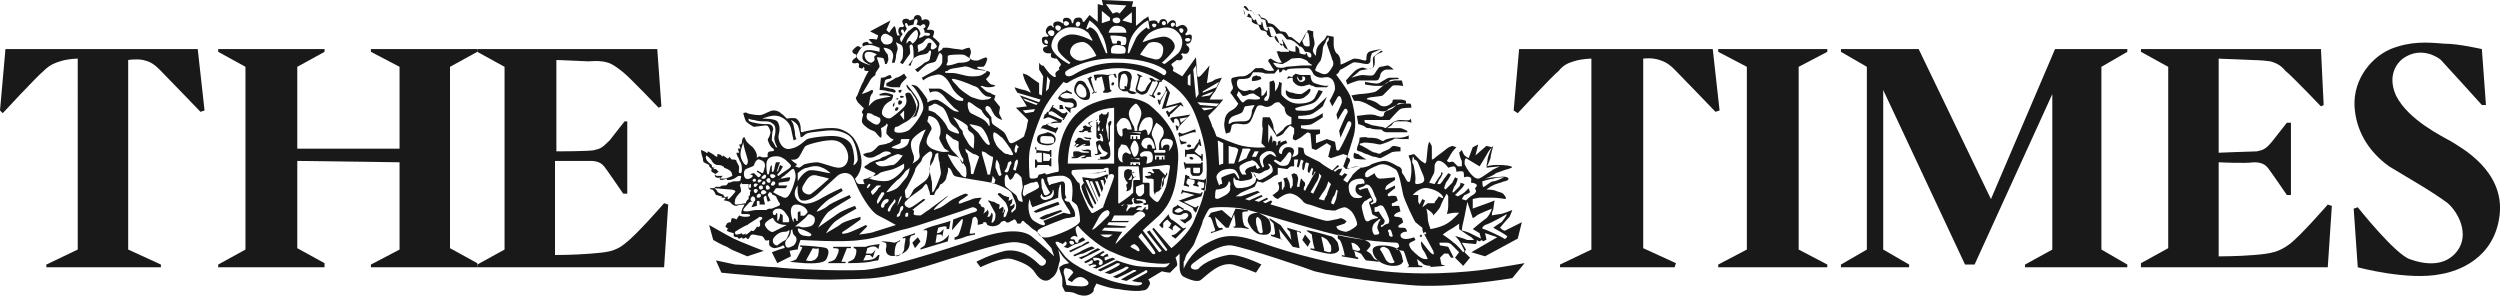
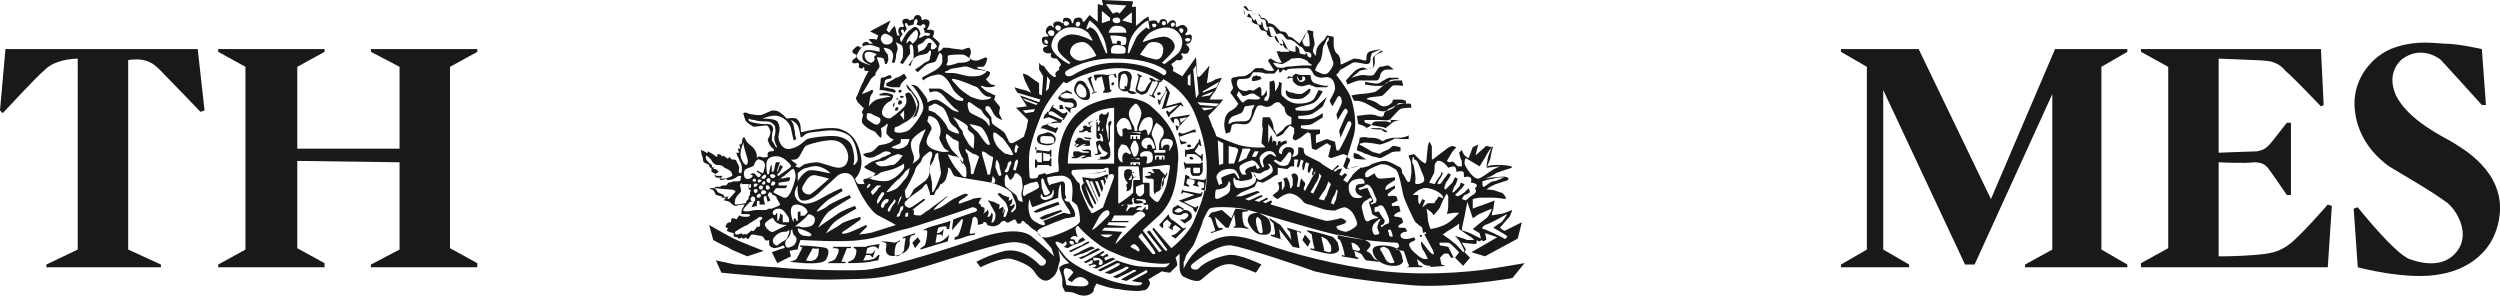
<svg xmlns="http://www.w3.org/2000/svg" viewBox="0 0 183.33 21.69">
  <defs>
    <style>.p{fill:#191919;fill-rule:evenodd;}</style>
  </defs>
  <g id="b">
    <g id="c">
      <g id="d">
        <path id="e" class="p" d="M11.8,19.6H3.4v-.2l2.3-1.1V4.3s-.7,0-1.3,.2c-.3,.1-.7,.2-1.2,.7-.5,.4-3,3.1-3,3.1l-.2-.2L.4,3.6H14.5l.5,4.5-.3,.1s-2.5-2.6-3-3.1-.8-.6-1.2-.7c-.5-.1-1.1,0-1.1,0v13.9l2.4,1.1s0,.2,0,.2Z" />
-         <path id="f" class="p" d="M122.8,19.6h-8.4v-.2l2.3-1.1V4.3h0s-.7,0-1.3,.2c-.3,.1-.7,.2-1.1,.7-.5,.4-3,3.1-3,3.1l-.3-.2,.4-4.5h14.2l.5,4.5-.3,.1s-2.5-2.6-3-3.1-.8-.6-1.1-.7c-.6-.2-1.2-.1-1.2-.1v13.9l2.4,1.1-.1,.3Z" />
        <polygon id="g" class="p" points="33 4.9 35 3.8 35 3.6 27.2 3.6 27.2 3.8 29.3 4.9 29.3 10.9 21.8 10.9 21.8 4.9 23.8 3.8 23.8 3.6 16 3.6 16 3.8 18 4.9 18 18.3 16 19.4 16 19.6 23.8 19.6 23.8 19.3 21.8 18.2 21.8 11.8 29.3 11.9 29.3 18.3 27.2 19.4 27.2 19.6 35 19.6 35 19.3 33 18.2 33 4.9" />
-         <polygon id="h" class="p" points="128.1 18.3 126 19.4 126 19.6 134 19.6 134 19.4 131.9 18.3 131.9 4.9 134 3.8 134 3.6 126 3.6 126 3.8 128.1 4.9 128.1 18.3" />
        <g id="i">
-           <path id="j" class="p" d="M80.2,5.5l.1,.4h.1s0-.2,.1-.2,.3-.1,.3-.1c0,0,.2,.8,.2,.9,0,0,0,.1,0,.1l-.1,.1v.1h.3c.1,0,.3-.1,.3-.1v-.1s-.1,0-.1-.1-.1-.9-.1-.9l.1-.1c.1,0,.2-.1,.3,0,0,.1,.1,.2,.1,.2h.1l-.1-.3s-.5,.1-.6,.1c-.5-.1-1,0-1,0h0Zm-.5,.3h.1c0,.1,.4,.9,.4,.9,0,.1-.1,.1-.1,.1v.1l.3-.2v.1h-.1s-.3-.9-.3-1,.1-.1,.1-.1l-.1-.1-.3,.2h0Zm-.7,.2c-.1,.1-.4,.6-.1,.9,.3,.4,.6,.5,.9,.4,.2-.1,.2-.6-.1-1-.2-.5-.6-.4-.7-.3h0Zm.1,.2c-.1,.1-.3,.4-.1,.7s.5,.3,.6,.2c.1-.1,.1-.3,0-.6-.2-.3-.4-.4-.5-.3h0Zm-.9,.4h0c0,.1-.1,.1-.3,.2-.1,.1-.3,.3-.3,.4s.2,.2,.5,.3c.3,0,.5,0,.6,.1,.1,.1,0,.3-.2,.3s-.4-.1-.4-.1v.1l.4,.4v-.3s.1-.1,.3-.1c.2,0,.2-.3,.1-.5-.1-.1-.2-.2-.3-.2s-.6,.1-.8-.1c-.2-.1,.3-.3,.4-.3s.4,.1,.4,.1v-.1l-.4-.2h0Zm-1,1.1l-.3,.5h.1s.1-.1,.2,0c.1,0,.7,.5,.8,.5h0l-.1,.1h.1l.3-.5-.1-.1-.1,.1h-.2l-.6-.4c-.1,0-.1-.1-.1-.1l.1-.1h-.1Zm.5,.3h.3l-.1-.3h-.2v.3Zm8,7.7l-.7,.8,.2,.2h.1v-.3c0-.1,.3-.3,.3-.3l.3,.3s-.1,.1-.1,.2c-.1,.1-.2,0-.2,0h0l.4,.3v-.2c0-.1,.2-.2,.2-.2l.4,.3-.1,.1c-.1,.1-.3,.3-.4,.3-.1,.1-.1,0-.1,0l-.1,.1,.3,.2,.8-.8h-.1s-.1,.1-.2,0c-.1-.1-.7-.6-.8-.6-.2-.2-.2-.4-.2-.4h0Zm.6-.7h0v.1s-.3,.1-.3,.2-.1,.3,.1,.4c.3,.1,.5,.1,.6,0s.4-.1,.4,0c.1,.1,0,.2-.1,.3-.1,.1-.2,.1-.2,.1h-.3l.4,.3,.1-.1h0s.4-.2,.4-.4c0-.1,0-.3-.2-.4-.1-.1-.3-.1-.4-.1-.1,.1-.3,.2-.4,.2s-.4-.1-.2-.2c.1-.1,.3-.2,.4-.1,.1,.1,.2,.1,.2,.1v-.1l-.5-.3Zm.4-1.1l-.1,.3h.1s0-.1,.1-.1,.8,.2,.8,.2l-1.1,.4h-.1s1.1,.5,1.1,.6,.1,.2,.1,.2l.1,.1,.2-.5h-.1s0,.1-.1,.1h-.1l-.8-.4,1.3-.4,.1-.3h-.1s0,.1-.1,.1-1-.2-1.1-.2c-.1,0-.2-.1-.2-.1h0Zm.2-.9c0,.1-.1,.6-.1,.6l.4,.1v-.1s-.2-.1-.2-.2,.1-.3,.1-.3l.5,.1v.2c0,.1-.1,.1-.1,.1v.1l.4,.1v-.1l-.1-.1c0-.1,.1-.2,.1-.2l.4,.1v.2c0,.1,0,.2-.1,.2h-.1v.1l.3,.1,.1-.9h-.1l-.1,.1c-.1,0-.9-.1-1-.1s-.1-.2-.1-.2h-.1c-.2-.2-.2,0-.2,.1h0Zm.6-.7v.3c0,.1,.1,.1,.1,.1h.3c.1,0,.1-.1,.1-.2v-.2s-.5,0-.5,0Zm-.6,.1h0c.1,0,.1-.1,.1-.1h.3v.3c0,.1,.1,.3,.2,.3h.4c.1,0,.3-.2,.3-.4v-.6h-.1s0,.1-.1,.1h-1c-.1,0-.1-.1-.1-.1h-.1l.1,.5Zm1.1-2.2h0c-.1,0-.1,.1-.1,.2-.1,.1-.3,.4-.3,.4,0,.1-.1,.1-.1,.1-.1,0-.4,.1-.5,.1s-.1-.1-.1-.1h0v.6h.1v-.1s0-.1,.1-.1h.5s.4,.2,.4,.3c.1,0,.1,.2,.1,.2h.1v-.5h-.1v.1s0,.1-.1,0c-.1,0-.4-.3-.4-.3,0,0,.3-.4,.3-.5s.1,.1,.1,.1h.1l-.1-.5h0Zm-.4-.9s.1,.2,0,.2-.7,.3-.9,.3c-.1,0-.2-.1-.2-.1l-.1,.1s.1,.3,.1,.4,.1,.4,.1,.4l.4-.1v-.1s-.4,0-.4-.1c0,0-.1-.1-.1-.2s0-.1,.1-.1c0,0,.8-.3,.9-.3h.2l-.1-.4h0Zm-1.1-.6l.1,.3,.5-.4-.6,.1Zm-.7,0l.2,.3h.1v-.2s0-.1,.1-.1h.1l.1,.1s.1,.2,.1,.3v.1l-.1,.1-.1-.1h-.1l.1,.4,.1-.1v-.1c0-.1,.9-1,.9-1h0s-1.2,.2-1.3,.2c0,0-.1,0-.2,.1h0Zm-.3-2.4h0c-.1,.1,0,.2,0,.2v.1c0,.1-.4,.7-.4,.7,0,.1-.1,.1-.1,0h-.1v.1l.1,.3,.1-.1v-.1c0-.1,.4-.8,.4-.8h.1l-.4,1.3,1.2-.3-.6,.5q-.1,.1-.1,0l-.1-.1-.1,.1,.2,.4,.1-.1v-.1c.1,0,.7-.7,.8-.7l.1,.1h.1l-.2-.3-1.1,.3,.3-1-.3-.5Zm-.7-.4h0q0,.1,.1,.1v.1c0,.1-.4,.8-.4,.8,0,.1-.1,.1-.1,.1l-.1-.1v.1l.2,.1c.1,.1,.2,.1,.2,.1v-.1s0-.1-.1-.1v-.1s.4-.7,.4-.8,.1-.1,.1-.1h.1v-.1h-.4Zm-1-.3l-.4-.2v.1l.1,.1c0,.1-.1,.5-.2,.8-.1,.3,.1,.4,.3,.5,.1,.1,.4,0,.5-.1s.4-.8,.4-.8c0-.1,.2,0,.2,0l.1-.1s-.1,0-.2-.1c-.1-.1-.3-.1-.3-.1v.1l.1,.1v.1c-.1,0-.4,.5-.4,.6,0,0-.1,.1-.2,.1-.1,.1-.4-.1-.4-.2s.2-.7,.2-.8c.1-.1,.2-.1,.2-.1h0Zm-7.3,3.6c-.1,0-.2,.3-.2,.3h0l.1-.1c.1,0,.9,.3,.9,.3,.1,0,.1,.1,.1,.1h0l.2-.4-.1-.1s0,.1-.1,.1-.7-.3-.7-.3c0,0,.7-.1,.8-.1h.3l.1-.2s-.9-.4-1-.4v-.2h-.1s-.1,.2-.2,.2c0,.1-.1,.3-.1,.3h.1s.2-.1,.3-.1,.7,.3,.7,.3c0,0-.4,0-.5,.1-.1,.1-.6,.2-.6,.2h0Zm-.4,.8c-.1,.2-.1,.5,.3,.6s.9,.1,1-.3c.1-.4-.4-.6-.6-.6-.1,.1-.6,.1-.7,.3h0Zm.2,.1c0,.1-.1,.4,.2,.4,.3,.1,.6,0,.7,0s.1-.1,.1-.3q0-.1-.2-.2c-.3,0-.8-.1-.8,.1h0Zm5.7-4.6v.8c0,.2,.3,.4,.4,.4h.3c0,.1,.2,.2,.4,.2,.1,0,.3-.1,.3-.1,0,0-.1,0-.3-.1-.2,0-.3-.1-.3-.1,0,0,.1-.1,.1-.3,0-.1,0-.2,.1-.6,0-.4-.3-.5-.5-.5s-.5,.1-.5,.3h0Zm.2,.1c0,.1-.1,.3-.1,.7s.4,.2,.4,.2c0,0-.1-.1,0-.2,.1,0,.1,.1,.1,.1,0,0,.1-.3,.1-.5,0-.3-.1-.4-.2-.5-.2,0-.3,.1-.3,.2h0Zm-6.2,5.2v.5h0s0-.1,.1-.1h.3v.7h-.3l-.1-.2h-.1v.6h.1l.1-.2h.8l.1,.1h.1v-.6h-.1s0,.2-.1,.2h-.4v-.6s.3,.1,.4,.1,.1,.1,.1,.1v.1h.1v-.5h-.1s0,.1-.1,.1-.9-.1-.9-.1c-.1,0-.1-.2-.1-.2,0,0,.1,0,.1,0Zm11.4,.9c.2,0,.1-.2-.1-.2-.1,0-.1,.2,.1,.2h0Zm-.2-.9c.2,0,.2-.2,0-.2s-.2,.2,0,.2h0Zm-2.3-4c-.1,.1,0,.3,.2,.1,.1-.1-.1-.2-.2-.1h0Zm-3.4-.6c0,.1,.2,.1,.2-.1,0-.1-.2-.1-.2,.1h0Zm3,6.2c0,.1,.1,.2,.1,.2,.1,.1,0,.1-.1,.1q-.1-.1-.2-.1c-.1,0-.2,.1-.1,.1s.2,0,.2,.1-.3,.1-.3,.1c-.1,0-.2,0-.1,.1q.1,.1,.2,.1h.2s.2,0,.2,.1v.8c0,.1,.1,.3,.1,.3,0,0,0-.2,.1-.2,.1-.1,.1,0,.2-.1s.2-.2,.3-.4,0-.4,.1-.5,.2-.3,.2-.4-.1,0-.1,.1c-.1,.1-.2,.2-.2,.4-.1,.1-.1,.4-.1,.5s-.1,.1-.1,.1c0,0,.1-.4,.1-.5s0-.2,.1-.3,.2-.1,.1-.2l-.1-.1-.1-.1-.2-.2h-.5Zm-9,.5c0,.1,0,.2,.2,.2,.3,0,.4-.1,.4-.1,0,0,0-.1,.1-.2,.1,0,.4-.1,.4-.1,.1,0,.1,.1,.1,.1,.1,0,.7-.2,.9-.2,.1-.1,0-.6,0-.8,0-1.2,.5-3.4,2.5-4.2,2-.8,3.5-.4,4.2,.1,.7,.6,2.2,1.9,2.1,4-.1,2.1-.5,3.2-1.4,4.1-.9,.8-1.2,1.1-1.2,1.1l1.2,1.6,.2-.1-1.1-1.4,.2-.1s1.1,1.5,1.2,1.5,.1-.1,.1-.1l-1.1-1.5,.1-.1,1.3,1.5s1.3-1,1.7-2.1,1.8-3.4,0-7.8c-.7-1.7-2.3-2.5-2.3-2.5,0,.1-.1,.1-.2,.1s-1.3-.9-3.1-.9c-1.4,0-3,.6-3.6,1-.2,.2-.4,0-.4,0,0,0-1,1.1-1.5,2.1-.6,1.4-.9,2.4-1,3-.1,.7,0,1.8,0,1.8h0Zm29,4.3l.1-.1-.1-.1-.1,.1,.1,.1Zm-.3,.2l.1-.1-.1-.1-.1,.1,.1,.1Zm-7.3,0l.2,.9v.1s.3,.1,.4,.1c.2,0,.1-.4,.1-.5-.1-.1-.2-.4-.4-.5s-.3-.2-.3-.1h0Zm-16.1-7.8q0,.1,0,0c.1,.1,.1-.1,.1-.2,0,0-.1,.1-.1,.2h0Zm-.2-.4s-.1,.2-.1,.3,0,.1,.1,.1c.1,0,0-.3,0-.4h0Zm-.1-.6v.1c0,.1-.1,.1-.1,.2v1.1c0,.1,.1,.2,.2,.2s.1-.1,.1-.2-.1-.1-.1-.1q0-.1,.1-.1c.1,0,.2,.4,.2,.5s-.1,.1-.2,0c-.1,0-.2,0-.3,.1-.1,0,.1,.6,.1,.8,0,.1-.1,.1-.2,.1-.1,.1,.2,.1,.4,0,.2,0,0-.1-.1-.3-.1-.1-.1-.3,0-.4,0-.1,.1,.1,.2,.3s.3,.2,.4,.3c.1,0,0,.1-.1,.2-.1,.1-.3,.1-.4,.1s0,.1,0,.1c0,.1-.2,0-.2,.1h.3c.2,0,.4,0,.5-.1,.2-.1,.1-.6,.1-.7s-.1-.3-.1-.4,.1-.1,.1-.2v-1c0-.1,.1-.2,.1-.3s0-.2-.1-.1q-.1,0-.1,.1c-.1,.1,0,.2,0,.3v1c0,.1-.1-.3-.1-.5,0-.1-.1-.3-.1-.5,0-.1,.1-.4,.1-.6,.1-.1,.1-.3,.1-.4v-.1s-.1,0-.1,.1l-.1,.1h-.2l-.1-.1-.1,.1c-.1,0-.1,.1-.1,.2v.2c0,.1,.1,.1,.1,.1,0,0-.1,.1-.1,.2-.1,.1-.1,0-.1-.1s-.1,0-.1-.1c-.1-.1,0-.1,.1-.1v-.2c.1,0,0,0,0,0h0Zm-1.2,2.3s-.1,0,0,0c0,.1,.1,.2,.4,.2,.2,0,.2,.1,.1,.1h-.3c-.1,0-.2,0-.4-.1h-.3q-.1,0-.1,.1t0,.2c.1,.1,0,.1-.1,.1s0,.1,.1,0c.1,0,.2-.1,.2-.1,0,0-.4,.2-.3,.2h.3c.2,0,.2-.1,.3-.1,.1-.1,.2-.1,.4-.1,.1,0,0,0-.1,.1-.1,0-.3,.1-.2,.1h.3c0-.1,.2-.1,.4-.1,.1,0,0-.1,0-.1v-.3q0-.1-.1-.1c-.1-.1-.3,0-.4,0q-.2,0-.2-.1h0Zm.2-.8c.1,.1,.3,.1,.4,.1s.1,.1-.1,.1c-.1,0-.3,0-.4-.1s-.2-.1-.3-.1-.1,.1-.2,.2l-.1,.1,.1,.1c0,.1-.1,.1-.1,.2s.1,0,.1-.1c.1,0,.1-.1,.2,0,.1,0-.2,.1-.2,.2h.1c.1,0,.2-.1,.2-.1,.1,0,.1-.1,.2-.1s.2-.1,.2,0-.4,.1-.3,.1h.6c.1-.1,0-.3,0-.4s0-.1,.1-.1c.1-.1-.1-.1-.2-.1-.2,0-.2-.1-.3,0,0-.1-.1-.1,0,0h0Zm-.4-.9c-.8,.8-.8,2.8-.8,2.8h3.4V7.9c-1.3,.1-1.8,.5-2.6,1.3h0Zm1-.3c-.1,0-.3,.1-.3,.1,0,.1,.1,.2,.2,.2l.1,.1h-.3c-.1,0-.1-.1-.2-.1s-.2,.1-.2,.1c0,0,0,.1,.1,.1l-.1,.1c0,.1-.1,.1-.2,.1s-.1,.1,0,.1h.2c.1,0,.1-.1,.2-.1h.2s-.1,.1,0,.1h.2c.1,0,0-.1,0-.1-.1-.1,0-.1,0-.1v-.2c0-.1-.1-.1-.1-.2,0-.2,.2-.1,.2-.2,.1,0,.1-.1,0,0h0Zm4.4,.7c-.1,.3,0,.4,.1,.6,.1,.2,.2,.8,.2,.8h.2v-.4c0-.1,.1-.4,.2-.5,.1-.1,.2-.4,.1-.6,0-.2-.5-.5-.5-.5,0,0-.2,.3-.3,.6h0Zm.7,1.3h0c.1,0,0-.3,.4-.3,.3,0,.1,.5,.1,.5,0,0,.7-.8,0-.9-.8-.2-.5,.7-.5,.7h0Zm-.5,0s-.1-.8-.5-.8-.5,.3-.5,.5c.1,.2,.2,.3,.4,.3,.1,0-.1-.3,.2-.3,.2,0,.2,.3,.2,.3h.2Zm0,.1c-.1,0-.1,.2,0,.2h.7c.1,0,.1-.2,0-.2h-.7Zm-1.8-1.1v.3h.1v-.2h.1v.2h.2v-.2h.1v.2h.2v-.3h-.7Zm0-.2c-.1,0-.1,.1,0,0l.7,.1c.1,0,.1-.1,0-.1h-.7Zm-.7-1c-.1,.1-.4,.4-.3,.6,0,.3,.1,.6,.3,.7s.1-.4,.1-.5c.1-.1,.2-.1,.3-.1l.1,.1h.3c0,.1-.1-1.1-.8-.8h0Zm1.5,.9s.2-.1,.3-.1c.2,.1,.1,.4,.2,.4s.3-.5,.3-.6c0,0,.2-.8-.3-.7-.5,0-.7,.8-.7,1,0,0,.2,0,.2,0Zm-.9-1.4c-.1,.3,.2,.8,.3,1,.1,.1,.1,.4,.1,.4h.2v-.3c0-.1,.3-.7,.3-1s-.3-.7-.4-.7-.5,.4-.5,.6h0Zm1.9,3.2v.3h.1v-.2h.2v.2h.2v-.2h.1v.2h.1v-.3h-.7Zm-1.8,.7h.1v-.1h.1v.1h.2v-.1h.2v.1h.1v-.2h-.7v.2h0Zm-.9-1c-.1,.6,.2,.8,.3,.8s.2,0,.1,0-.1-.1-.1-.3c0-.1,0-.3,.2-.4,.1-.1,.4,.2,.4,.1,.1-.1-.1-.3-.2-.5s-.3-.2-.5-.2c0,.2-.2,.2-.2,.5h0Zm1.7,.4c.1,0,.2-.1,.4,0,.1,.1-.1,.5,0,.5s.3-.1,.3-.1c.1,0,.2-.3,.1-.6-.1-.3-.5-.2-.6-.2-.3,.1-.4,.3-.2,.4q-.1,0,0,0h0Zm-.8,.1q0,.1,0,0l.6,.1c.1,0,.1-.1,0-.1s-.5,.1-.6,0h0Zm.3-.1c.1,0,.3-.2,.3-.6,0-.3-.2-.6-.3-.6s-.3,.4-.3,.6c.1,.3,.2,.6,.3,.6h0Zm.6,.8v1.1h.4c.1,0,.1,.1,.1,.1v.8c0,.1,.5,.6,.6,.5,.1,0,.5-.8,.6-1.1s.3-1.4,.3-1.5-.1-.1-.3-.1l-1.7,.2q0-.1,0,0h0Zm-.8,.4v.4c0,.1-.2,.1-.2,.1-.1,0,0-.1,.1-.2,0-.1,.1-.1,.1-.2v-.3c0-.1-.1,0-.2-.1-.1,0-.2,0-.3,.1-.1,.1-.1,.5,0,.6,0,.1,.2,.3,.2,.3,0,.1-.1,.1-.1,.1v.2c.1,.1,0,.3,0,.3,0,.1,.3-.1,.3-.1,0,0,.1-.2,.1-.4,0-.1,0-.3,.1-.4,0-.1,.2-.1,.2-.2-.2,.2-.2,0-.3-.2,.1,0,.3-.1,.1-.1l-.1,.1h0Zm.5-.5h-1.4c-.1,0-.1,.1-.1,.1v2.5s0,.2,.1,.1c0,0,.9-.6,.9-.7,.1,0,.1-.1,.1-.1v-.8q0-.1,.1-.1h.4l-.1-1c0,.1,0,0,0,0h0Zm-.2,1.5v.4c0,.1,.1,.1,.1,.2q.1,.1,.2,.1c.1,0,.3-.2,.3-.3v-.5c0-.1-.1-.1-.1-.1l-.5,.2c0-.1,0,0,0,0h0Zm-.2,.8q-.1,.1-.1,.2c0,.1,.1,.2,.1,.2l-.1,.1h-.6c-.1,0-.2,.1-.2,.1h.1s.1-.1,.2-.1,.2,0,.2,.1-.1,.2-.1,.3v.1c.1,0,.1-.1,.1-.1,0,0,.1-.1,.2-.2h.3c.1,0,.1-.1,.2-.1h.2c.1,0,.2,.1,.1,.1s-.3,0-.3,.1l-.1,.1h.2c.1,0,.3,.1,.3,0s.1-.1,.1-.1q0-.1,.1-.1h.1s-.1,0-.1,.1,.2,.1,.2,0v-.3h-.1c-.1,0-.1,.1-.2,0-.1,0-.1-.1,0-.1s.2,0,.1-.2c0-.1-.4-.1-.6-.1-.1,0-.1,.1,0,.1s.3,0,.4,.1c.1,0,0,.1-.1,.1s-.4,.1-.5,0c-.1,0,0-.2-.1-.3s-.1,0-.1,0c.3,0,.2,0,.1-.1,.1,.1,0,0,0,0h0Zm-4.5-2c0,.1-.1,.2,.1,.4,.1,.1,.3,.5,.4,.5s.1,.3,.1,.4,.6,1.5,.7,1.6,.1,.3,.3,.2,.7-.4,.7-.4c0-.1,.1-.3,.1-.3,0-.1,.7-1.8,.7-2,0-.1-.2-.2-.3-.1-.1,.1-.1-.2-.1-.3s0-.2-.1-.2c-.2,0-.3,.1-.3,.1,0,0-2.2,0-2.3,.1,0-.1,0,0,0,0h0Zm.7,1.2c0,.1,.2,.7,.4,1,.1,.3,.4,.6,.4,.6l.1-.1s-.1-.1-.1-.2c-.1-.1-.6-1.6-.6-1.6,0,0-.2,.2-.2,.3h0Zm1.8-.9c-.1,.1-.8,.3-.9,.3s-.7-.1-.8-.1,0,.1,0,.1v.1c0,.1,.9,1.8,.9,1.8l.1-.1-.8-1.7h.2l.7,1.6v-.1l-.6-1.4h.2l.5,1.2,.1-.2-.4-1h.2l.3,.8,.1-.3-.2-.6h.2l.1,.4,.1-.3-.1-.3h.1s0,.2,.1,.1c0-.1,.1-.3,.1-.3h-.2Zm-2.2-.2v.1h.8c.2,0,.9,0,1.1-.1,.2,0,.3-.1,.3-.1v.1s-.4,0-.5,.1h-1.7v-.1Zm-2.7,3.4c.1,0,.1,.1,.3,.1,.1,0,1.4-.6,1.4-.6l-.1-.1s-.7,.2-.9,.3c-.2,0-.7,.3-.7,.3h0Zm-.4-.5s.1,.1,.2,.1,1.7-.6,1.7-.6l-.1-.2s-1.2,.4-1.4,.5c-.2,.1-.4,.2-.4,.2h0Zm-.1,.6c.2,.2,.8,.5,.9,.4s-.1-.3-.1-.3l1.5-.6s.4,.1,.5,.1c0,0,0-.1-.1-.3-.1-.1-.4-.6-.5-.8s-.1-1-.1-1c0-.1-.1-.1-.1,.1-.1,.1-.1,.8-.1,.8l-1.9,.7s0-.1-.1-.2c0-.1-.1-.4-.1-.4-.2,.6,0,1.3,.2,1.5h0Zm1.1-1.7c-.4,.2-.4-.2-.4-.2,0,0-.1,.1-.1,.2s.2,.4,.6,.2c.5-.1,.4-.7,.3-.7,0,.1,0,.4-.4,.5h0Zm0-1.4v.2c0,.1,.1,.2,.1,.3s.1,.1,.2,0c.1,0,.7-.2,.8-.2s.2,.1,.2,.3v.6c0,.1,.1,.3,.1,.3,0,0-.2,.1-.1,.2,.1,.1,.3,.1,.3,.1,0,0,.2,.3,.3,.5,.1,.1,.2,.5,.1,.6-.1,0-.4,.1-.6,.1-.1,0-1.6,.6-1.8,.7-.2,.1-.4,.2-.3,.4,.1,.1,.2,.4,.8,.3,.5-.1,2.3-.8,2.3-1.2s-.1-.9-.2-1.1c-.1-.2-.4-.3-.4-.4s.2-1.3-.2-1.6c-.4-.3-.6-.2-.9-.2-.2,0-.6,.1-.7,.1h0Zm-1.7,.6c0,.1-.1,.4-.1,.6,0,.1,.1,.2,.1,.2,0,0,.2-.2,.5-.3,.2-.1,.6-.3,.6-.4s-.1-.3-.1-.3c0-.1-.2-.1-.3,0-.1-.1-.6,.2-.7,.2h0Zm1.3-.5c-.1,.1,0,.5,0,.7,.1,.2,.1,.4,.2,.5s.4-.1,.4-.2c-.1-.1-.3-.5-.4-.7,0-.1-.1-.4-.2-.3h0Zm7.1,4.3c.1,.1,.9,1.1,1,1.2s.3,0,.2-.1c0-.1-1-1.4-1-1.4,0,0-.3,.3-.2,.3h0Zm-1.7,.5s1.9-1.9,2.1-2c.2-.1,0-.4-.3-.4-.2,0-.5,.3-.5,.3h-1.4l-.2,.4h1.3l-.1,.1h-1.4l-.1,.2,1.4,.1-.1,.1h-1.5l-.2,.2,1.5,.1c-.5,.7-.5,.9-.5,.9h0Zm-.8,.6l-.1-.1s-.5,.3-.7,.4c-.1,.1-.7,.4-.7,.4l.1,.1s.3-.1,.4-.2,.2,.1,.1,.2-.3,.1-.3,.1l.1,.1s.2-.1,.3-.1,.2,0,.2,.1c-.1,.1-.3,.1-.3,.1l.3,.1,1.4-.7-.2-.1s-.4,.1-.5,.2c-.1,0-.1-.1-.1-.2,.1-.1,.3-.1,.3-.1l-.1-.2s-.2,.1-.3,.2c-.1,0-.3-.1-.2-.1,.1-.1,.3-.2,.3-.2h0Zm-.5-.3s-.6,.3-.7,.4-.7,.3-.7,.3l.2,.1,1.4-.7-.2-.1Zm-1.2,.2c-.1,.1-.6,.3-.6,.3l.1,.1s.4-.2,.6-.2c.2-.1,.9-.4,.9-.4l-.2-.1c0-.1-.6,.2-.8,.3h0Zm0-.4c-.1,0-.9,.4-.9,.4l.1,.1,1.4-.7-.1-.1s-.4,.2-.5,.3h0Zm-1.2,.8c.7,.8,2.5,1.5,3.4,1.8,1,.3,2,.4,2.1,.3,.1,0,.3-.2,0-.2-.2,0-.6-.1-.6-.1l1.1-.6c.1-.1,0-.3-.2-.1-.2,.1-1.3,.7-1.3,.7l-.4-.1s1-.6,1.1-.6c.1-.1-.1-.1-.2-.1-.1,.1-1.2,.6-1.2,.6l-.3-.1s.9-.4,1.1-.6c.2-.1-.1-.2-.2-.1s-1.1,.5-1.1,.5l-.4-.1s1.1-.5,1.1-.6c.1-.1-.1-.1-.2-.1-.1,.1-1.2,.6-1.2,.6l-.2-.1,1.4-.7s.8,.3,1.4,.4c.6,.1,2,.1,2.1,.1,.2,0,.5-.4,.3-.3s-1.4,0-1.9-.1-1.1-.2-2.2-.7c-1.1-.4-2.5-1.8-2.5-1.9q-.1-.1-.2,.1c-.1,.1,.1,.6,.1,.6v.1s-.1-.1-.2-.1-.3,.1-.3,.2,.3,0,.3,.1c.1,.1,0,.2,.2,.2,.1,0,.1-.2,.1-.2l.3-.2,.2,.2-.4,.2c-.1,0-.2,.1-.3,.1s-.6,.3-.6,.3l-.3-.1s.2-.1,.2-.2c.1-.1-.1-.2-.1-.2,0,.1-.2,.2-.2,.2,0,0-.1-.1-.2-.1-.1-.1-.3-.1-.3,0,.1,.2,0,.1,.7,1h0Zm5.1-.9c-.1,0-.3,.1-.3,.2,.1,.1,.4,.2,.5,.3,.2,.1,.2-.1,.1-.2,0-.1-.3-.3-.3-.3h0Zm-2.5-.7c.1,.1,.3,.2,.4,.2h.2l.3-.2h-.9Zm-.1-1.3c-.2,.4-.5,.9-.5,.9q0,.1,.1,0c.1,0,.9-.8,1.1-1,.1-.2,.1-.3-.1-.4-.3,.1-.4,.2-.6,.5h0Zm-2.1,2c.1,.1,.4,0,.2-.2-.2-.1-.4,0-.2,.2h0Zm1.7,1.2c.1,.1,.2-.1,.4,0,.1,.1-.1,.2,0,.3,.1,.1,.1,0,.2,0,.1-.1,.1-.3-.1-.4-.1-.1-.3-.1-.5-.1-.1,0,0,.1,0,.2h0Zm-1.5,.9c0-.1-.2-.3-.4-.3-.2-.1-.3,0-.3,.3,.1,.3,.2,.9,.2,.9,0,0,.6,.1,1.1,.1,.6,0,.7-.3,.2-.6-.5-.3-.9,.3-.9,.3,0,0-.1-.1-.2-.1l-.1-.1s.3-.4,.4-.5h0Zm-9.3-7c0,.2-.3,.5-.4,.5s-.1,.3-.3,.4c-.1,.1-.2,.4-.2,.4h-.3s0-.2-.1-.4c-.1-.3-.1-.4-.2-.4s-.2,.3-.4,.4c-.1,.1-.9,.6-1,.8-.2,.1-.2,.3-.1,.4s.3,.2,.4,.1c.1,0,.9-.6,.9-.6,.1,0,.2,0,.1,.1,0,0-.8,.6-.9,.7,.2,0,.1,.2,.1,.3s.3,.1,.5,.1c.2-.1,.4-.3,.6-.4,.1-.1,1.1-.8,1.2-.9,.1-.1,.4-.2,.2-.1-.1,.1-.6,.5-.7,.6s-.4,.4-.3,.4c.2-.1,.3-.1,.5-.2,.2-.1,.7-.5,.9-.6,.2-.1,.8-.4,.9-.4s.2,.1,.2,.1c0,0-.4,.3-.6,.4-.1,.1-.2,.3,.1,.2,.2-.1,.6-.2,.8-.3,.2-.1,.7-.1,.7-.1,0,0-.1,.1-.2,.3s.1,.1,.1,.2,.1,.2,.2,.2,.1,.1,.1,.2-.1,.3-.1,.3l.1-.1c.1-.1,.2-.1,.2-.2s.1,.1,.1,.2-.1,.3-.1,.3h.1c.1,0,.2-.2,.2-.3,0,0,.1,0,.1,.2s-.1,.5-.1,.5c0,0,.1,.1,.2-.1,.1-.1,.1-.4,.1-.5s-.4-.7-.4-.8c-.1-.1-.2-.2-.1-.2s.2,.1,.4,.1c.1,.1,.4,.2,.4,.2v.1c0,.1-.1,.3,0,.2,.1,0,.1-.1,.2-.1,0-.1,.1,0,.1,.1s-.1,.3-.1,.3c0,0,.1,0,.1-.1s.1-.2,.1-.1-.1,.3-.1,.4,0,.2,.1,.1c.1,0,.1-.2,.2-.4,.1-.1-.1-.6-.2-.7l-.5-.5c-.1-.1,.1-.2,.2-.1,.1,.1,.3,.2,.4,.2,.1,.1,.2,0,.2,.1s-.1,.3,0,.2q.1,0,.2-.1c.1-.1,0,.2,0,.3-.1,.1-.2,.2-.1,.2s.1,0,.2-.1,.1,0,.1,.1-.1,.2-.2,.3,0,.3,.1,.1c.1-.1,.2-.1,.2-.3,.1-.2-.2-.7-.3-1-.1-.3-1.1-.7-1.5-.8s-2.6-.4-2.7-.5c-.2-.1-.2-.6-.5-.6,.1,.2-.1,.6-.1,.7h0Zm4.3,.6c0,.1,.7,.6,.8,.7,.1,.1,.1,.3,.2,.4,.1,.1,.3,.1,.3,.1,0-.1-.1-.4-.1-.6,0-.1,.1-.4,.1-.5s-.1-.7-.1-.7c0,0-.1-.1-.2-.2q-.1-.1-.2-.1c-.1,0-.1,.1-.2,.3-.1,.1-.2,.3-.3,.1-.1-.2-.1-.3-.2-.3-.2,.1-.1,.7-.1,.8h0Zm-6-2.1c-.1,.1-.1,.3-.2,.4-.1,.1-.4,.4-.4,.6,0,.1-.6,1.3-.7,1.4s0,.4,0,.5,.1,.2,.2,.1c.1,0,.3-.4,.4-.6,.1-.1,.4-.3,.8-.6s.4-.8,.4-1,0-.5,.1-.7,.1-.5-.1-.5c-.2,.1-.4,.3-.5,.4h0Zm-2.3,3.4c-.1,.1-.3,.4-.3,.5,0,.2,.2,.1,.2,0s.2-.4,.3-.5,.1-.2,0-.3c0,0-.1,.2-.2,.3h0Zm-.6-.2c-.1,.1-.2,.3-.2,.4s.1,.2,.2,.1,0-.2,.2-.3,.2-.3,.1-.3-.2,0-.3,.1h0Zm-.2-.5c-.1,.1-.3,.5-.3,.6s.1,.2,.1,.1c.1-.1,.4-.6,.4-.6q.1-.1,0-.2c-.1,0-.2,0-.2,.1h0Zm1.4,1.1c0,.1-.1,.4-.2,.4,0,.1-.1,.2,0,.2s.1,0,.2-.1c0-.1,.1-.4,.2-.4,0-.1,.1-.2,0-.3-.1,0-.2,.1-.2,.2h0Zm.4,.4c0,.1-.1,.2,.1,.2,.1,0,.1-.1,.1-.2s0-.1-.1-.1c0,0-.1,0-.1,.1h0Zm-.3-1.3c-.1-.1-.3,.7-.3,.7,0,0,.4-.7,.3-.7h0Zm-1.8-.8l-.4,.4c-.1,.1,.1,.3,.1,.3,.1-.1,.4-.4,.4-.5,.1-.1,.2-.1,.2-.2,.2,0-.1,0-.3,0h0Zm2.3-1.2c-.1,.1-.2,.1-.3,.3-.1,.1-.3,.4-.5,.5l-.4,.4c-.1,.1-.5,.6-.4,.5,.1,0,.4-.1,.6-.2,.3-.1,.6-.6,.8-.8s.3-.6,.3-.8c.1,.1,0,0-.1,.1h0Zm2-1.1s0,.1-.1,.3c0,.1-.1,.3-.3,.6-.1,.3,.1,.8,.1,1,.1,.1,0,1,.1,.9,.1,0,.6-1.2,.6-1.4s-.1-.6-.1-.8c-.1-.2-.1-.7-.1-.7l-.2,.1h0Zm4.5,.4c-.1,.2-.1,.3-.1,.6,.1,.2,.2,.6,.3,.6s.2-.1,.1-.2c0-.1-.1-.4-.1-.5,0-.2-.2-.5-.2-.5h0Zm-3.6-.4c0,.1,.2,.4,.3,.6,.1,.2,.4,.6,.6,.8,.1,.2,.3,.3,.4,.3s.1-.6,0-.8c-.1-.1-.2-.4-.6-.7-.6-.1-.7-.2-.7-.2h0Zm2.5-.2c0,.1,0,.2,.1,.5s.3,1.1,.3,1.1v.1h.2c0-.1,.3-1.3,.2-1.3s-.4-.2-.5-.3c-.2-.1-.3-.1-.3-.1h0Zm.8,1.8l-.1,.5,.2,.1,.1-.3-.2-.3Zm-1.9-1.7c.1,.1,.1,.4,.2,.7s.1,.8,.1,.8c0,.1,.2,.1,.2,0s.4-1.2,.4-1.2c0,0-.2-.2-.4-.2-.2-.1-.6-.4-.6-.4,0,0,0,.3,.1,.3h0Zm3,.8c0,.1-.1,.4-.2,.5s.1,.2,.2,.1c.1-.1,.1-.3,.2-.5,.1-.1,.1-.2,0-.3-.1,.1-.2,.1-.2,.2h0Zm-5.8-3.5l-.1,.4s.4,.4,.3,.6c-.1,.2-.5,.8-.3,1.1s.5,.4,.9,.5,.7,0,.7,0c.1,0-.3-.1-.4-.3s-.4-.6-.3-.8,.1-.6,0-.8c-.2-.7-.8-.7-.8-.7h0Zm6.3,3.5c0,.1-.1,.4-.1,.4,0,.1,.2,.1,.2,.1,0,0,0-.1,.1-.4q.1-.3,0-.4c-.1,0-.2,.2-.2,.3h0Zm0-1c0,.1,0,.2,.1,.2s.1-.3,.1-.3l.1-.1c0-.1-.1-.1-.1-.1,0,0,0-.1-.1-.1,0,0-.1,.3-.1,.4h0Zm-1.5-1.3c-.1,0-.1,.5,.1,.8,.1,.3,.4,.5,.5,.6s.2,.2,.4,.2c.2,.1,.4,.1,.4,0l-.2-.4c-.1-.1-.4-.6-.6-.8-.2-.1-.3-.3-.6-.4h0Zm-3.5,.1c0,.1-.1,.3,0,.4,0,.1,.2,.5,.4,.8,.3,.3,.5,.5,.6,.7s.2,.4,.2,.3,.1-.3,0-.4c-.1-.1-.3-.6-.3-.8v-.4s-.1-.1-.4-.2c-.2-.2-.5-.4-.5-.4h0Zm-1.3-2v.3s.5,.1,.6,.3c.2,.1,.6,.6,.7,.8s.1,.3,.3,.4,.5,.2,.6,.2-.1-.4-.3-.5c-.1-.1-.3-.2-.4-.5s-.3-.9-.6-1c-.2-.1-.3-.2-.5-.2-.1,.1-.4,.2-.4,.2h0Zm-3.8-3.6c0,.1,.2,.5,.2,.7-.1,.2-.3,.4-.3,.5v.1s-.3,.2-.4,.4c-.1,.2-.6,1-.6,1,0,0,.6-.2,.7-.3,.2,0,.1,.1,.1,.2-.1,.1-.2,.3-.2,.4s-.1,.6-.1,.6c0,0,.3-.4,.6-.5s.9-.2,1-.2-.2-.1-.3-.1h-.5v-.1s.3-.1,.4-.1,.6,.1,.6,.2-.1,.4-.2,.4c-.2,.1-.3,.2-.4,.3s-.3,.5-.2,.7,.5,.4,.7,.2c.3-.2,.9-.7,1-.9s.1-.4,0-.7c-.1-.2,.3-.3,.4-.1,.1,.1,.4,.7,.4,1,0,.2-.2,.7-.7,1-.6,.3-.6,.4-.8,.4-.1,0-.2,.4,0,.4,.2,.1,.9,0,1.1-.3,.3-.3,1-1.2,.9-1.6,0-.4-.6-1.4-.8-1.5s.1-.1,.3,0c.2,.1,.7,.8,.8,1,0,.1,0,.2,0,.2,0,0,.1,0,.2-.1,.1,0,.4-.2,.7,0,.4,.2,.8,.6,1,.7,.2,.1,.4,.1,.4,.1,0-.1-.1-.1-.2-.2-.1,0-.5-.5-.7-.7-.2-.3-.5-.6-.8-.6s-.4,.1-.4,.1l-.1-.3h.8c.2,0,.9,.6,1.2,.8,.2,.1,.4,.1,.5,.1,.1-.1,0-.2,0-.2-.1,0-.6-.4-.8-.8-.2-.4-.6-1.1-1.2-.9-.6,.1-.9,.4-.9,.4l-.1-.2s.7-.4,.9-.5c.2-.1,.6-.4,.6-.7v-.4c0-.1-.2-.3-.2-.2-.1,.1-.2,.5-.3,.6-.1,.1-.4,.1-.6,.2s-.7,.6-.7,.6l-.2-.2s.5-.3,.7-.5c.2-.1,.4-.1,.4-.4,.1-.3,.1-.5,0-.5s-.1,.2-.2,.2c-.1,.1-.5,.1-.7,.2s-.4,.2-.4,.4c-.1,.1-.1,.3-.1,.3h-.2s.4-.5,.4-.6,0-.8-.1-.9c-.1-.1-.2,0-.2,.1s.1,.5,0,.6-.5,.7-.5,.7l-.2-.1s.2-.3,.2-.4c0-.2,.1-.7-.1-.9-.2-.1-.4-.2-.4-.2,0,.1,.2,.4,.1,.6-.1,.3-.1,.4-.1,.5s-.1,.4-.1,.4h-.2s.1-.4,.1-.5c0-.2-.1-.4-.3-.5s-.4-.1-.4-.1c0,.1,.2,.4,.3,.5,0,.1,.1,.4,0,.5,0,.1-.1,.2-.1,.2h-.1s0-.1-.1-.4c-.1-.1-.5-.1-.5-.1h0Zm2,3.9l-.3,.3,.3,.4v-.7Zm.7,2c-.4,.4-.1,1,0,1.3,.1,.4-.1,.6-.1,.6,0,0,.4-.2,.5-.4s0-.3,0-.5,0-.5,.1-.7,.3-.8,.4-.9c-.1,0-.5,.2-.9,.6h0Zm-3.2,3c.2,.1,1.1,.3,1.5,.1,.5-.2,1-.8,1-.9v-.3s-.5,.3-.8,.4c-.3,.1-.9,.2-1,.3s-.3,.2-.4,.2c-.2,.1-.6,.1-.3,.2h0Zm-.2,.7c.1,0,.3-.3,.2-.3-.1-.1-.3,.3-.2,.3h0Zm1.1-1.6c.4,0,.5-.1,.8-.1,.3-.1,.7-.7,.7-.7,0,0-.1,0-.3-.1-.2,0-.3,.1-.6,.2-.2,.1-.4,.3-.6,.3s-.4,.1-.5,.1h0c0,.1,.2,.3,.5,.3h0Zm1.4-2c-.1,.1,0,.3-.1,.3-.1,.1-.5,.2-.6,.3-.1,0,.1,.1,.3,.1,.2,.1,.8-.1,.9-.4l.1-.3h-.6Zm.4-4h0c-.1,.1,.1,.4,.3,.5,.1,.2,.5,.6,.5,1-.1,.5-.3,.9-.4,.9-.1,.1,.3-.1,.3-.1,0-.1,.4-.8,.1-1.2-.2-.4-.8-1.1-.8-1.1h0Zm-1.2,.3c-.3-.1-.5-.1-.5-.1l.1-.5s.1-.1,.2-.1,.3-.1,.3-.1l-.1-.2s-.1,0-.3,.1c-.1,.1-.4,.1-.4,.1l-.1,.9s.4,0,.6,.1c.2,0,.5,.1,.5,.1l.1-.1s-.1-.2-.4-.2h0Zm.5,.7c-.1,0-.1,.1,0,.1s.1-.1,0-.1c0,0,.1,0,0,0h0Zm-.3,.6c.1,.1,.1-.3,.1-.3,0,0-.2,.2-.1,.3h0Zm.2,.1c-.1,.1-.1,.3,.1,.2,.2-.2,0-.3-.1-.2h0Zm.2-.5c-.1,.2,0,.4,.2,.2,.2-.2-.2-.3-.2-.2h0Zm.1-.3c0,.1,.2,.1,.3,0-.1-.1-.3-.1-.3,0h0Zm0-.3c.1,0,.2-.3,0-.2-.2,0-.1,.2,0,.2h0Zm-1-.7v.2s.3,.1,.5,.1h.5s0-.2,.2-.4l.3-.3-.2-.3s-.4,.3-.6,.3c-.1,.1-.7,.4-.7,.4h0Zm-1.4,2.2c0,.1-.2,.4,.2,.6,.4,.3,.6,.3,.7,.1,.1-.1,.1-.4-.1-.4-.1-.1-.3-.1-.4-.2s-.3-.1-.4-.1h0Zm6.3,.3s.3,.4,.4,.6c.1,.3,.3,.3,.3,.5s.3,.6,.4,.8,.4,.4,.4,.4c0,0,.1-.9,0-1-.1-.2-.3-.2-.4-.4-.1-.1,.1-.2-.2-.4-.1-.1-.8-.5-.9-.5h0Zm1.2,.5c.1,.2,.5,.5,.6,.6s.4,.6,.6,.8,.4,.2,.2-.2c-.1-.4-.4-.9-.6-1s-.8-.2-.8-.2h0Zm-.1-1.6c-.1,.1,0,.7,.2,.8l.8,.4c.2,.1,.4,.3,.5,.5s.1-.3,0-.5c-.2-.1-.5-.5-.5-.6q-.1-.1-.3-.2c-.2-.1-.6-.5-.7-.4h0Zm-1.2-1.7c0,.1,.2,.3,.4,.5,.2,.3,.7,.6,1,.8,.3,.1,.7,.3,1.1,.2,.3,0,.5-.2,.3-.2-.3,0-.4-.1-.6-.3-.2-.2-.2-.4-.6-.5-.4-.2-1.5-.6-1.6-.5h0Zm-.5-.5c0,.1,.5,0,.9,.1s.8,.2,1,.2c.3,0,.6,0,.8-.1,.3-.2,.4-.2,.3-.3-.1,0-.5-.1-.8-.1-.3-.1-.6-.3-.9-.2-.4,.1-1,.1-1.1,.3q-.2,0-.2,.1h0Zm.2-1.2v.4c0,.1-.2,.3,0,.3s.5-.1,.8-.2c.2,0,.5,0,.7-.1s.2-.2,0-.3c-.2-.1-.2-.2-.5-.2-.3,0-.9,0-1,.1h0Zm-1.4-1.3c-.2,0-.3,.2-.4,.3s-.4,.2-.4,.2v.2s.1,.3,0,.3c0,.1,.2-.1,.3-.1s.3-.2,.4-.4c0-.2,.3-.2,.3-.1s-.1,.4,0,.4c.1,.1,.4-.1,.4-.2,0-.1-.4-.6-.6-.6h0Zm-1.5,0c-.2,.3-.1,.4-.1,.4,0,0,.1-.2,.2-.2s.2,.2,.2,.2c0,0,.2-.1,.3-.3,.1-.1,.2-.6,0-.7-.1,0-.4,.3-.6,.6h0Zm-2.3,1.2c-.1-.1-.8-.4-.9,0,0,.4,.3,.6,.5,.6,.2-.1,.3-.2,.2-.4,0-.1,.2-.2,.2-.2h0Zm.2-.5c-.1,0-.4-.2-.7-.2s-.6,0-.9,.6c-.4,.6,1,.9,1,.9,0,0-.5-.2-.6-.4-.1-.1-.1-.6,.2-.7s1,.1,1,.1v-.3Zm1.6-1.3c-.1,.1,.1,.3,.1,.3,0,0-.1,.1-.2,.3,0,.2,.1,.3,.1,.3,0,0,.3-.6,.5-.8,.3-.2,.4-.4,.6-.3,.2,.1,.3,.4,.3,.5-.1,.1-.1,.3-.1,.3,0,0,.3-.1,.4-.2,.1,0,.4,.1,.4-.1,0-.1-.3-.1-.4-.1v-.1c0-.1-.1-.2-.1-.2,0,0,.3-.1,.1-.3-.1-.1-.3,.1-.3,.1l-.3-.1s.2-.3,0-.4c-.2,0-.2,.4-.2,.4l-.4,.1s-.1-.3-.2-.2c-.1,.1,.1,.4,.1,.4l-.2,.3c0-.2-.1-.3-.2-.2h0Zm-1.3,.3c-.2,.1-.3,.4-.1,.6,.1,.2,.4,.2,.6,.1,.2-.1,.2-.4,.1-.5-.2-.1-.4-.3-.6-.2h0Zm-7,14.4s0,.1-.3,.1-.6,.2-.8,.5c-.1,.3,.1,.5,.3,.5,.1-.1,.4-.3,.6-.4,.2-.2,.3-.6,.3-.7h-.1Zm-.7-.5c-.3-.1-.4-.4-.4-.4,0-.1-.5,.2-.6,.4-.1,.2,.4,.7,.6,.6s1-.5,1-.5c0,0-.4,0-.6-.1h0Zm.9,.5s0,.2-.1,.4c-.1,.2-.4,.3-.3,.7,.1,.3,.4,.1,.6,0,.2-.2,.3-.5,.1-.7-.2-.1-.2-.5-.2-.5l-.1,.1Zm.6-.3c.2,.1,.4,.1,.8,0s.4-.6,.3-.7c-.1-.1-.4-.3-.5-.1-.1,.2-.9,.8-.9,.8h.3Zm-.4-.3v-.2c0-.1,.1-.1,.1-.1,.1,.1,.1,.2,.1,.2h.1v-.6c0-.1,.2-.1,.2-.1v.2c0,.1,0,.2,.1,.1,.2,.1,.3-.1,.4-.2,.1-.1-.2-.6-.8-.6-.7,0-.3,1.2-.2,1.3h0Zm.3,.5c0,.1,.1,.5,.6,.5,.4,.1,.5-.1,.3-.2-.1-.1-.6-.3-.7-.3,0,0-.2-.1-.2,0h0Zm-1.6-1.1c0-.1,.1-.1,.1,0v.5s.1,0,.1-.1c.1-.1,.1-.4,.1-.4,0-.1,.2,.1,.2,.1v.5h.4c.1,0,.1-.2,0-.4-.1-.1-.3-.6-.7-.6s-.5,.3-.4,.4c0,.1,.2,.1,.2,0h0Zm-3,1.3c0,.1,0,.2,.1,.2,.2,0,.4-.1,.4-.1,0,0,0,.1,.1,.1s.2-.1,.2-.1c0,0-.1,.2,0,.1,.1,0,.4-.3,.4-.3,0,0,.1,.1,.2,0,.2-.2,.2-.3,.2-.3,0,0,.1,.1,.2,0s0-.4,0-.4c0,0,.2-.1,.2-.2s-.1-.1-.2-.1c-.1,.1-.8,.5-.9,.6-.3,.1-.9,.5-.9,.5h0Zm2.5-2.9l-.1,.2,.2,.4-.2,.1s-.1-.3-.1-.4-.2,0-.2,.1,.1,.5,.1,.5h-.4v-.2c0-.1-.2-.1-.2,0v.3l-.4,.1,.2-.4h-.3s-.5,.5-.5,.6,.1,.1,.3,.1,.4-.1,.7-.1h.7c.1-.1,.2-.1,.4-.1,.2-.1,.6-.2,.6-.3s-.1-.2-.1-.2l-.1-.2c-.1-.1,0-.1-.1-.2-.1-.1-.3-.1-.3-.2s-.2-.1-.2-.1h0Zm.9-1c.1,0,.4-.1,.6-.1,.1,0,0,.3-.1,.3s-.7,.1-.7,.1v.2h.6c.1,0-.1,.2-.1,.2h-.7l-.2,.3s.5,.3,.6,.3q.1,.1,.3,.1c.3,0,.6-.9,.7-1.3,.1-.3,0-.7-.1-.8s-.4,.3-.6,.4c0,.1-.4,.2-.3,.3l-.3,.1s.2-.1,.3-.1h0Zm-2,.8c-.1,.1,.1,.4,.2,.2,.2-.2-.1-.3-.2-.2h0Zm-.1,.9c.3,0,.2-.4,0-.4-.1,0-.3,.3,0,.4h0Zm.5-.6c-.2,0-.3,.3-.1,.3,.3,0,.2-.3,.1-.3h0Zm.1-.1c0,.3,.4,.1,.4,0,0-.1-.3-.3-.4,0h0Zm0-.2c.2,0,.2-.3,0-.3s-.2,.3,0,.3h0Zm.4-.3c-.1,.1,0,.4,.1,.3,.3,0,.1-.4-.1-.3h0Zm-.9-.1c-.1,.2,.1,.3,.2,.1,.2-.1-.1-.2-.2-.1h0Zm-2.7,.5s-.1,0,0,0c-.1,.1,.5,.3,.5,.3,0,0-.1,0,0,.1s.3,0,.3,0c0,0-.1,.2,0,.2s.4-.4,.5-.5-.1-.2-.3-.2c-.1,0-1.2-.1-1.2-.1l.2,.2Zm1.8-.6c-.1,.1-.2,.2-.1,.3,0,.1,.1,.3,0,.4-.1,.1-.4,.4-.4,.6,0,.1-.1,.3,.1,.3s.6-.1,.7-.1c0-.2,.2-.3,.2-.3v-.2l.1-.1v-.2c0-.1,.1-.1,.1-.1,0,0-.2-.1-.2-.2v-.3h-.5v-.1Zm.6,.4c.1,0,.1-.4,0-.3-.1,0-.1,.3,0,.3h0Zm.9-.4c-.1,.1,.1,.2,.2,.1,.1-.2-.1-.3-.2-.1h0Zm-.3-.2c-.1,.1,0,.3,.2,.1,.2-.1-.2-.2-.2-.1h0Zm-.3-.1c-.2,.1-.1,.3,.1,.2,.1-.1,0-.2-.1-.2h0Zm.9,.1c0,.2,.3,.3,.3,.1,0-.4-.3-.2-.3-.1h0Zm.3-1l.1-.1v.5h.1s.1-.2,.1-.3,.1-.4,.1-.4h.3s-.2,.5-.2,.6c-.1,.1,0,.1,.1,0-.1,.1,.1-.4,.1-.4l.2,.1s0,.1-.1,.2c0,.1-.3,.4-.3,.4,0,0,0,.1,.1,.1,.1-.1,.4-.3,.7-.5,.3-.2,.2-.3,.1-.4-.1-.1-.4-.4-.5-.4-.1-.1-.4-.2-.8-.1-.4,.1-.4,.5-.4,.6s0,.6,.1,.7c.1,0,.1-.1,.1-.1l.1-.5Zm-.6,.5c.1,0,.1-.2,.2-.5,0-.3-.1-.4-.4-.5-.2-.1-.4,.3-.4,.4s-.4,.2-.6,.3c-.2,.1-.2,.6,0,.7,.2,.1,.5-.1,.5-.2s-.2-.1-.2-.1c0,0,.1-.1,.3-.1,.1,.1,.2,.2,.3,.3,.1,0,.2-.1,.2-.2-.1-.1-.3-.2-.3-.2,0,0,0-.1,.1-.1-.1,0,.1,.1,.3,.2h0Zm0,.4c.2,.1,.4-.2,.2-.3-.1,0-.4,.3-.2,.3h0Zm.7,.5c.2,.1,.4-.3,.1-.3,0-.1-.3,.3-.1,.3h0Zm-.1-.8c-.1,.1,.1,.4,.3,.2,.2-.1-.1-.3-.3-.2h0Zm-2.2-1.5c0,.4,.3,.8,.4,.8s.2-.2,.1-.5c-.1-.3-.3-1-.3-1.2,.1-.1-.2,.5-.2,.9h0Zm-2.5,.4c.1,.2,.4,.4,.4,.4v.1c0,.1,.2,.1,.2,.1l-.1,.1h.2c.1,.1,.2,.2,.2,.2l-.3,.2s.1,.1,.2,.1h.4l-.2,.2h.3c.2,0,.6-.2,.6-.2,0,0,0-.3-.2-.4-.1-.1-.4-.2-.4-.2,0,0,0-.1-.1-.1-.1-.1-.3-.1-.4-.1s-.3-.1-.4-.3-.4-.4-.4-.4c0,0-.1,.1,0,.3h0Zm6.6,.3c.1,.1-.1,.2-.1,.2l.3,.1s.2-.1,.3-.2c.1-.1,.8-.2,1-.2,.3,0,1.2,.4,1.6,.4,.5,0,.7-.4,.7-.8s-.3-1.1-1-1.2c-.6-.1-2,.3-2.1,.4-.1,0-.3,.5-.5,.8s-.6,.2-.6,.2c0,0,.3,.3,.4,.3h0Zm-2.5-3.3c.2,0,.9,0,1.1,.2,.2,.3,.2,.6,.1,1s.3,1.2,.9,1c.6-.1,1-.6,1.2-.7,.2-.1,1.6-.3,2.2-.2,.6,.1,1,.4,1.1,.8,.1,.3,.2,.9,.1,1.2-.1,.3,.3-.1,.3-.3s-.1-1.4-.7-1.8c-.5-.3-1-.4-1.8-.3s-1.2,.1-1.4,.3c-.2,.2-.3,.2-.3,.1s-.1-.6-.2-.8c-.2-.3-.5-.4-.5-.4,0,0,.2,.3,.2,.4s.1,.4,.1,.6,.1,.4,.1,.4l-.2,.1s-.1-.4-.2-.9c-.2-.7-.9-.9-1-.9-.4-.1-1.1,.2-1.1,.2h0Zm-1,0c0,.1-.1,.2,.4,.3,.4,.1,.7,.1,1,.1s.4,.2,.4,.4c-.1,.2-.1,.7-.1,.8,.1,.1,.3,.5,.3,.5h.1s-.3-.5-.2-.8c.1-.3,.1-.8-.1-.9q-.2-.2-.5-.2c-.3,0-.6,0-.9-.1-.2,0-.4-.1-.4-.1h0Zm3.6,6c.5,.5,1.3,.1,1.8-.2s1.4-.7,1.4-.7l.1,.2s-.8,.5-1,.6c-.3,.2-.9,.8-.9,.9-.1,.1,.6-.2,.8-.4s1.6-.8,1.6-.8l.1,.2s-1.2,.7-1.6,1c-.4,.3-.9,1.4-.8,1.2,.2-.2,1-.7,1.4-1,.4-.3,1.3-.6,1.3-.6l.1,.2s-1.1,.6-1.5,.9c-.4,.3-.8,1-.7,.9s.9-.5,1.1-.7c.3-.2,1.4-.5,1.4-.5v.2s-1.1,.8-1.3,.9c-.1,.1-.1,.2,.3,.1,.4-.1,1.4-.6,1.4-.6l.1,.1-.6,.6s.9-.1,1.1-.2c.3-.1,1.6-.5,1.6-.5,0,0-.7-.4-1.3-.7-.6-.3-1.4-1.7-1.7-2.5-.3-.9-1.1-.6-1.3-.4-.1,.1-1.2,1.1-1.3,1.2-.1,.1-.7,.7-1.3,.6-.4-.1-.3-1.1-.3-1.1,0,0-.5,.6,0,1.1h0Zm1.5-1.8c-.6-.2-.8,.2-1.1,.7-.3,.5,.4,.8,.6,.6,.3-.2,1.3-1.1,1.3-1.1,0,0-.3-.1-.8-.2h0Zm.9-.2s-.3-.3-.6-.4c-.4-.2-.8-.1-1.1,0-.3,0-.7,.4-.7,.4v.6s.3-.6,.8-.8c.4-.1,1.3,.2,1.6,.2h0Zm14.1-4.6l.2,.2,.6-.1,.1-.2-.9,.1Zm.2-.7l.8,.3,.1-.1-1.1-.4,.2,.2Zm-.4-.4l1.4,.5,.1-.2-1.7-.5,.2,.2Zm1.4-.1l.2,.1,.1-1.4-.3-.5v1.8Zm.5-.2l.2-.2,.1-.6-.2-.3-.1,1.1Zm0-3.5c.2,.1,.2-.2,0-.3-.1,0-.2,.2,0,.3h0Zm.2-.7c.2,.3,.5,.1,.4-.2-.2-.2-.6,0-.4,.2h0Zm.5-.4c.2,.3,.4,.1,.4-.1-.1-.2-.5-.2-.4,.1h0Zm.8,3.1c-.2,.1-.1,.6,.5,.3,.5-.3,1.5-.9,3.2-.9,2.3,0,3.4,.9,3.4,.9,.1,.1,.4-.2,.1-.4-.9-.6-2.2-.8-3.5-.8-2.1-.1-3.6,.8-3.7,.9h0Zm-.2-3.5c0,.3,.4,.2,.4,0-.1-.2-.4-.2-.4,0h0Zm.9,0c-.1,.2,.2,.4,.3,.1,.1-.2-.2-.3-.3-.1h0Zm.9,.7c-.4-.3-.6-.4-1.3-.4s-1.4,.7-1.4,1.4c.1,.7,1.3,1.3,1.3,1.3l.1-.1s-.7-.5-.9-.9c-.1-.4-.1-.8,.6-1.1s1.9,.4,1.9,.4v-.1l-.3-.5Zm.6,1.7s-.5-1.2-1.2-1c-.7,.1-.8,.7-.7,.9,.1,.2,.5,.6,1,.4,.4-.1,.9-.3,.9-.3h0Zm-.5-2.6s-.2,.4-.2,.5c-.1,.1,0,.2,.1,.1l.1-.1s.3,0,.6,.5c.1,.2,.6,1.4,.6,1.4h.1s-.1-1-.5-1.5c-.2-.5-.8-.9-.8-.9h0Zm1.6,1.1c-.1,0-.1,.1,0,.3,0,.1,.1,.3,.1,.3h.3s0,.1,0-.1,.3-.1,.3,0v.2h.3s.1-.1,.1-.3,0-.3-.2-.3c-.3-.1-.9-.1-.9-.1h0Zm1,1.3c.1-.3,.1-.6-.6-.6-.6,0-.4,.6-.4,.6,0,0,.6,.1,1,0h0Zm2,.4c.5,.2,.8-.1,.8-.7s-.9-.6-1.1-.4c-.2,.2-.6,.8-.6,.8,0,0,.4,.2,.9,.3h0Zm-.7-1.2s.7-.3,1.4-.4c.6-.1,1.1,.5,.9,.9s-.9,1-.9,1l.2,.1s.8-.6,1-.8c.2-.2,.6-1-.1-1.6-.6-.6-1.8-.1-2.1,.2-.2,.2-.4,.5-.4,.6h0Zm3.1-.2c0,.2,.4,.2,.4,0-.1-.2-.4-.1-.4,0h0Zm-.4-.8c-.1,.1,.1,.4,.2,.3,.2-.2,0-.4-.2-.3h0Zm-.6-.4c-.1,.1,0,.4,.2,.2,.2-.2-.1-.3-.2-.2h0Zm-.7,0c0,.2,.3,.2,.3,0s-.3-.2-.3,0h0Zm-.7,.2c.1,.2,.3,.1,.3-.1-.1-.1-.4-.1-.3,.1h0Zm-1.4,.6c-.4,.6-.4,1.4-.4,1.4h.1s.4-.9,.5-1.1c.2-.4,.8-.8,.8-.8,0,0,0,.1,.1,.1,.1,.1,.1,0,.1,0l-.1-.6c-.1,0-.7,.4-1.1,1h0Zm-1.8-.1h1.3c0-.4-.4-.5-.6-.5-.6-.1-.7,.5-.7,.5h0Zm.6-.7c.4,0,.3-.5-.1-.4-.3,0-.3,.4,.1,.4h0Zm.4-.2l.7,.2V.9l-.6,.5-.1,.1Zm-1.5,.2l.6-.2v-.2l-.6-.5v.9Zm.8-.7s.2-.1,.3-.1,.2,.1,.2,.1l.5-.6-1.5-.1,.5,.7Zm7,14.9s.2,0,.2,.1c.1,.1,.2,.6,.3,.8,.1,.2-.3,.2-.3,.2v.1l.9-.3-.1-.1s-.2,.1-.3-.1c-.1-.1-.2-.7-.2-.7l.8,.8h.2l.4-1s.1,.5,.1,.8c0,.2-.2,.1-.2,.1l.1,.1h.5c.1,0,.6,.1,.6,.1l-.1-.1s-.3-.1-.3-.3c-.1-.2-.1-.7-.1-.8s.4-.1,.4-.1v-.1l-.9-.1-.3,.7-.7-.6-.8,.2-.2,.3Zm2.9,.3c0,.1,.4,1,1,1,.6,.1,.7-.2,.7-.4,0-.1,0-.3-.1-.6-.1-.3-.7-.5-.8-.6-.8,0-.8,.4-.8,.6h0Zm.6-.1c0,.1,0,.4,.1,.6,0,.2,.1,.3,.2,.4,.1,0,.2,0,.2-.1s-.1-.6-.1-.7-.1-.3-.3-.4c0,0-.1,.1-.1,.2h0Zm1-.1v.1l.3,.3c0,.1,.1,.5,.1,.7s-.3,.1-.3,.1v.1l.9,.3h0l-.2-.1c0-.1-.1-.7-.1-.7l1,1.3,.5,.1s-.2-1.1-.2-1.2,.3,.1,.3,.1v-.1l-1-.3v.1l.2,.2c0,.1,.1,.6,.1,.6l-.8-1.1-.8-.5h0Zm2.4,1.6l.4,.5,.2-.4-.4-.5-.2,.4Zm3.6,.2l.1,.5s.3,.1,.4,.1,.2-.1,.1-.2c-.1-.1-.1-.2-.3-.3-.1-.1-.3-.1-.3-.1h0Zm-3.2-.8s.2,.1,.3,.2c0,.1,.1,.8,.2,1,0,.1-.3,0-.3,0v.1s1.4,.4,1.6,.3c.3,0,.5-.2,.5-.3s-.1-.5-.1-.5c0,0-.3-.5-.6-.5-.3-.1-1.4-.4-1.6-.4h-.1l.1,.1Zm2.2,.5s.2,.1,.2,.2c.1,.1,.3,.9,.3,1,.1,.1-.2,0-.2,0v.1l1.2,.2v-.1l-.2-.1c0-.1-.1-.4-.1-.4,0,0,.3,.1,.5,.2,.1,.1,.3,.5,.4,.5s.9,.1,.9,.1v-.1s-.1,0-.3-.1c-.1-.1-.2-.3-.3-.4s-.3-.2-.3-.2c0,0,.3-.3,.3-.4s0-.2-.4-.4c-.4-.1-2-.4-2-.4v.3Zm3.1,.8c.1,.1,.3,.5,.4,.7,.1,.2,.3,.3,.4,.3,.3,0,.3-.1,.2-.2-.1-.2-.2-.5-.3-.7s-.2-.2-.4-.3c0,0-.3,0-.3,.2h0Zm-.5,.3c.2,.6,.9,.9,1.5,.9s.7-.3,.7-.4c-.1-.1,0-.2-.2-.6s-.9-.5-1.3-.5c-.8,0-.8,.3-.7,.6h0Zm6.3-2.2s-.4,.3-.6,.4c-.2,.1-.6,.4-.6,.4,0,0,.6,.4,.8,.6,.2,.1,.7,.7,.7,.7l.1-.1s-.2-.4-.3-.6-.4-.5-.4-.5c0,0,.7,.2,.9,.3h.5s-.1-.1-.2-.2c-.2-.1-.9-.6-.9-.6v-.4h0Zm.6-1.6s-.2,1.1-.3,1.5c-.1,.4-.1,.6-.1,.6,0,0,.4,.1,.6,.2l.8,.4-.1-.4-.5-.3s.7-.6,1-.8c.3-.3,.4-.7,.4-.7,0,0-1,.4-1.1,.5s-.3,.2-.3,.2l-.4-1.2Zm-1.5-.6h0c-.1,.1-.4,.7-.5,1-.1,.2-.5,.6-.5,.6,0,0,0-.1-.1-.2s-.4-.3-.4-.3c0,0,.1,.4,.1,.7s.2,.8,.2,.8c0,0,.7-.1,1.2-.4s.9-.8,.9-.8c0,0-.1,0-.3,0s-.6,.1-.6,.1c0,0,.1-.3,.1-.6v-.7l-.1-.2Zm-.7-2.4c-.1,.1-.2,.2-.2,.4s0,.5-.1,.6c-.1,.2-.3,.6-.3,.6l.4,.1s.3-.5,.4-.6c.1-.1,.1-.3,.1-.3l.1,.1s-.1,.3-.2,.4c-.1,.1-.2,.4-.2,.4h.2s.2-.2,.3-.4c.1-.1,.3-.4,.3-.4l.2,.1s-.2,.4-.3,.5-.2,.5-.2,.5l.1,.1s.4-.4,.5-.5c.1-.2,.2-.4,.2-.4l.2,.1s-.1,.4-.2,.5c-.1,.1-.2,.5-.2,.5h.1s.3-.3,.4-.4c.1-.1,.1-.3,.1-.3l.3,.1s-.1,.2-.2,.3c-.1,.1-.5,.5-.5,.5l.2,.1s.4-.2,.5-.3,.3-.3,.3-.3l.1,.3s-.3,.2-.4,.2c-.1,.1-.2,.3-.2,.3l.3,.1s.3-.3,.5-.4c.2-.1,.3-.3,.2-.4-.1-.1,.1-.2,.1-.3s-.2-.2-.4-.2c-.1,0,.1-.3-.1-.4-.2-.1-.4,0-.4,0-.1,0,0-.3-.1-.4-.1-.1-.5,0-.5,0,0,0,0-.4-.2-.4-.1,0-.4,.1-.4,.1,0,0-.4-.6-.8-.5h0Zm-1.4,2.5v.5l.1,.2,.2-.4,.2,.1-.2,.5,.4-.3h.5s0-.1,.1-.2c.1-.1,.2-.3,.2-.3l.2,.1s.2,.1,.1-.1c-.1-.2-.5-.5-1.1-.6s-1.1,.5-1.1,.5h.4Zm4.9,2.2c-.3,.2-.2,.3-.1,.3s1.4,.6,1.5,.7,.3-.2,.2-.2c-.1-.1-1-.6-1-.6,0,0,.4-.3,.6-.4,.1-.1,.4-.5,.4-.6,0,0-1.2,.7-1.6,.8h0Zm-.2-3.2s0,.5,.1,.4c.1,0,.5-.4,.7-.4s.8-.3,.8-.3c0,0-.5,0-.8,.1-.2,0-.8,.2-.8,.2h0Zm-1.3-1.3c0,.1,.3,.6,.5,.8s.3,.3,.5,.3,.8-.5,1-.6c.1-.1,.6-.3,.6-.3-.1,0-1,.1-1,.1,0,0,.2-.4,.3-.7,0-.2,.2-.9,.2-.9,0,0-.3,.3-.4,.5-.1,.2-.6,1-.6,1l-1-.6c-.1,.1-.1,.2-.1,.4h0Zm-19.1-3.9l.5-.1,.2-.1h-.9l.2,.2Zm-.5-.6l.2,.2,1.2,.1,.2-.2-1.6-.1Zm.4-.5l-.1,.1,.6-.1,.3-.3-.8,.3Zm1.2-1l-1.2,.7v.1l1-.4,.2-.4Zm-2.1-.6l-.2,.2v.6l.2,.1v-.9Zm.4-.6l-.2,.3,.2,2.1,.2-.3-.2-2.1Zm3.6,3c-.1,.1-.1,.4-.3,.5s-.6,.2-.7,.3c-.1,.1-.2,.2-.2,.4-.1,.1,.1,.1,.2,0,.1-.1,.6-.1,.8-.1s.5,0,.6-.3c.1-.2,.1-.4,.1-.5,.1-.2,.2-.4,.2-.4l-.7,.1Zm-.6-.8c.1,.1,.2,.3,.3,.4s.1,.2,.3,0,.5-.1,.7-.1,.4,0,.4-.1-.3-.2-.4-.3c-.1-.1-.3,0-.4,0-.1,.1-.5,.2-.5,.1-.1-.1-.2-.3-.3-.3,0,.1-.1,.2-.1,.3h0Zm12.9,4.5c0,.1-.1,.4,0,.5s.2,.9,.2,1.1-.1,.4,.1,.4,.5-.1,.5-.2c.1-.1,0-.4-.1-.6-.1-.2-.3-.8-.4-.9q-.1-.1-.2-.1c0-.2-.1-.2-.1-.2h0Zm-3.5,1.4q0,.1,.2,.1c.2-.1,.5-.3,.5-.3,0,0,.1,.4,.4,.4s1.1-.1,1.1-.1v.2s-.5,.3-.6,.4c-.1,.1-.2,.4,0,.3,.2-.1,.6-.3,.6-.3v.2s-.4,.3-.5,.4c-.1,.1,0,.2,.1,.2,.2-.1,.5,0,.5,0l.1,.3s-.3,.2-.4,.2c-.1,.1,0,.3,.1,.2h.4l.1,.4s-.3,.1-.4,.2c-.1,.1-.1,.2,.1,.2s.4,.1,.4,.1l.1,.3s-.1,.1-.3,.2c-.1,.1-.1,.2,.1,.2s.4,0,.4,.1c.1,.1,.1,.2,0,.2s-.2,0-.3,.1c-.1,0-.2,.3,.1,.4s.8-.1,.8-.1l.1,.2-.4,.2c-.1,.1-.1,.2,.1,.5,.3,.3,.7,.7,1,.7h.2s-.2-.5-.3-.6-.2-.4-.2-.6c0-.1,.1-.1,.1,0,.1,.1,.6,.8,.7,.8,.1,.1,.2,.1,.1-.2-.1-.2-.6-1.1-.7-1.3-.1-.1-.1-.4-.1-.4,0,0-.4-.3-.5-.4s-.8-1.6-.9-2c-.1-.4-.3-1.8-.6-1.9-.2-.1-.7-.5-1.2-.3s-.9,.4-.9,.5c-.1,.1-.1,.2-.2,.2,.2-.1,.1,.1,.1,.1h0Zm1,3.2c-.1,.1-.3,.2-.4,.4-.1,.2-.1,.4,0,.6s.2,.1,.3,.1,.2-.1,.1-.2c0-.1-.1-.2-.1-.3,0-.2,.1-.3,.1-.4q.1-.1,.1-.2c.2,.1,0-.1-.1,0h0Zm.9,.8c0-.1-.3-.1-.2,.1,.1,.1,0,.2,.1,.3,.1,.1,.3,.1,.2-.1,0-.1-.1-.3-.1-.3h0Zm-1.2-1.4c0,.1,.3,0,.3,0,0,0,.3,.5,.4,.6,.1,.1,0,.4-.2,.4-.1,.1,0,.2,.1,.1s.3-.2,.4-.2c.1-.1,.1-.3,0-.5-.1-.3-.3-.7-.4-.8-.1,0-.1-.1-.3,0-.1,.1-.3,.1-.3,.1v.3Zm-.6-.8c-.1,0-.2,.1-.3,.3-.1,.1,0,.4,.1,.8,.1,.4,.2,.5,.4,.4,.1-.1,.5-.2,.6-.2s0-.1,0-.1c0,0-.1,0-.2-.1-.1,0-.2-.1-.2-.2s-.2-.7-.2-.7v-.1c.1,0,.2-.1,.2-.1v-.1l-.1-.1s-.2,.1-.3,.2h0Zm-.5-.8c0,.1,.1,0,.1,0,0,0,.3-.1,.4-.1h.1c0,.1,.4,.9,.4,.9v.1l-.2,.1,.1,.1s.1-.1,.2-.1,.2-.2,.1-.4c-.1-.1-.2-.6-.4-.8-.1-.2-.4-.2-.4-.1-.1,.1-.5,.2-.5,.2l.1,.1h0Zm.3-.4c.1,0,.1-.4-.2-.4s-.9,.1-.9,.6,.2,.7,.4,.8c.6,.1,.6-.1,.6-.1,0,0-.5-.1-.5-.5s.2-.4,.4-.4c.2-.1,.2,0,.2,0h0Zm-2,.4s-.1,.4-.2,.5c-.1,.1-.2,.5-.2,.5l.2,.1s.2-.4,.2-.5,.1-.5,.1-.5l-.1-.1Zm-.9,.1c-.1,.1-.4,.6-.4,.6l.4,.1s.1-.3,.2-.4c0-.1,.3-.8,.3-.8l-.2-.2c0,.1-.2,.6-.3,.7h0Zm-.6-.6c-.1,.2-.4,.7-.4,.7l.2,.1s.2-.4,.3-.6c.1-.2,.3-.7,.3-.7l-.2-.2c.1,.2-.1,.6-.2,.7h0Zm-4.3,.6l.2,.1-1.1,.5,.3,.1,.9-.4,.1,.1-.6,.3,.3,.1,.6-.3,.1,.1-.4,.2,.2,.1,.4-.2,.1,.1s-.2,.2-.1,.2,3.8,1.2,4.1,1.2c.2,0,.6-.1,.6-.1,.1,0,.4-.1,.4-.1,.1,0,.3,.1,.4,.2,.1,0,0,.1-.1,.2-.3,.1-.6,.2-.6,.2,0,0,0,.1,.1,.2s.5,.2,.6,.2,.2-.1,.3-.1c.1-.1,.4-.2,.5-.4,.1-.1-.2-.8-.4-1-.2-.2-.4-.3-.5-.3s-.4,.1-.6,.2c-.1,.1-.5,0-.7,0s-1.2-.4-1.3-.4-.4-.1-.5-.3c-.2-.2-.4-.4-.8-.5-.4-.1-1,.4-1,.4l-.2-.1c-.1-.1-.2-.2-.2-.2,0,0,.1,0,.3-.2,.2-.1,.2-.3,.2-.4s-.1-.3-.1-.3l.3-.1v.6h.1s0-.2,.1-.2v-.3c0-.1-.1-.3-.1-.3l.3-.1v.1s.1,.1,.1,.2c.1,.1,.1,.5,.1,.5h.1s0-.1,.1-.2v-.4c0-.1-.1-.4-.1-.4l.2-.1,.2,.1s.1,.2,.1,.3-.1,.6-.1,.6h.2v-.1c0-.1,.1-.5,.1-.5,0,0,.1,0,.1,.1l.2,.2v.2c-.1,.1-.1,.3-.1,.3l.1,.1s.1-.2,.2-.4c.1-.1,.3-.6,.4-.7,0-.1,.1-.3,.1-.3h.1s-.1,.1-.1,.1c0,.1-.1,.2-.1,.2l-.1-.1,.1-.4-.1-.1-.2,.4-.1-.1v-.2c0-.1,.1-.4,.1-.4l-.2-.1s-.1,.1-.1,.2-.1,.4-.1,.4l-.1-.1v-.3c0-.1,.1-.3,.1-.3l-.2-.1s-.1,.3-.1,.4l-.1,.2-.1-.1,.1-.5h-.3v.5h-.2c-.1,0-.3,.2-.3,.2l-.7-.1v.5s-.3,.1-.4,.2c-.1,.1-.7,.4-.7,.4l-.4-.1s-.1,.2-.2,.4c-.2,.1-1,.4-1.1,.5s-.3,.2-.3,.2h.4l1.2-.4Zm-.3-1.4c0,.1,.1,.4,.3,.5,.1,.1,.1,.2,.6-.1s.6-.4,.5-.7-.3-.3-.3-.3c0,0,0,.1,.1,.2,.1,.1-.1,.3-.3,.3-.2,.1-.4,.3-.6,.2-.1,0-.3-.1-.3-.1h0Zm-1.4,.4c-.1,0-.1,.8,.3,.8s.9-.1,1.1-.3c.2-.1,.3-.5,.1-.7-.1-.2-.3-.2-.3-.2,0,0,.1,.1,.1,.2s.2,.3-.3,.4c-.5,.1-.6,.1-.7,0-.2,.1-.3-.2-.3-.2h0Zm-.4,.3c0,.1-.1,.4-.4,.5-.3,.1-.4,.1-.5,.1s-.1,.5-.1,.6c.1,.2,.4,0,.6-.1,.2-.1,.6-.3,.5-.7,.1-.4-.1-.4-.1-.4h0Zm3.4-1.6l-.1,.1s.1,.1,.4,.3c.2,.1,.6,.1,.7-.1,.1-.2,.2-.4,.2-.6,0-.3-.2-.3-.3-.1s-.5,.6-.5,.6l-.4-.2Zm-2.1,1.1l-.1-.2s0-.1,.1-.2c.1-.1,.4-.2,.5-.2,.1-.1,.2-.1,.2,0s.1,.2,.1,.2l.2-.1s-.2-.3-.3-.4c-.1-.1-.3-.2-.4-.1-.1,0-.4,.1-.7,.3s.1,.7,.1,.7h.3Zm-1.8,.5c0-.1-.1-.2,0-.3,.2-.1,.7-.3,.9-.3,.1,0,.3,.4,.3,.4h.1s-.1-.4-.3-.6c-.2-.2-.8-.1-1,0s-.4,.3-.4,.5c0,.1,.2,.6,.2,.6l.1-.1c.2,0,.1-.1,.1-.2h0Zm4-1.8h0c-.1-.2-.2-.5-.7-.4-.5,.2-.6,.5-.5,.7,0,.2,.2,.5,.2,.5l.1-.1s-.2-.4,0-.6c.2-.2,.3-.3,.5-.3,.2,.1,.3,.2,.4,.2h0Zm-1.6-.4l-.2,.4h.3l.2-.4h-.3Zm-.9-.1l-.3,.9,.6-.3s.2-.5,.3-.6c0-.1-.1-.1-.1-.1h-.5v.1Zm-1-.3v1.3h.4s.3-.9,.3-1-.2-.2-.3-.2c-.1,0-.4-.1-.4-.1h0Zm-.8-.4c0,.2,.1,1.8,.1,1.8l.3-.1v-1.5l-.4-.2Zm10.3,1.9l-.9,.2-.2-.2,.3-.8-.3-.1-.9,.3-.2-.1,.2-.8-.3-.2-.8,.5-.3-.1-.1-1.1-.2-.1s-.3,.2-.4,.3c-.1,.1-.5,.3-.5,.3l-.2-.1s0-.3,.1-.4v-.4l-.3-.2s-.4,.4-.5,.6c-.1,.1-.5,.3-.5,.2s-.6-.9-.6-.9v1.4l.2-.6,.1,.2v.4c0-.1,.1-.2,.1-.2l.2,.1v.3l.1-.1v-.2l.2-.1v.2c0-.1,.4-.2,.4-.2l.1,.2s-.5,.1-.6,.5c-.1,.3,.2,.3,.2,.3,0,0,0-.6,.6-.5,.5,.1,.2,.6,.2,.6,0,0-.1,.2,0,.1,.1,0,.4-.1,.4-.3v-.4s.3,0,.4,.1c0,.1,0,.4,.2,.5l1,.5c.2,.2,.9,.6,.9,.6l.4-.4,.1,.1-.4,.3,.1,.1s.2-.2,.3-.2,.3-.1,.2,0c0,.1-.2,.4-.2,.4l.2,.1,.2-.2,.2,.1-.3,.4,.3,.2,.2-.3h0s.1-.1,.2-.3c.1-.1,.4-.4,.6-.5l-.2-.1Zm-7.7-6.9c-.1,.1-.2,.4-.3,.4-.1,.1-.6,.1-.7,.1s-.2,.1-.2,.3,.1,.4,.3,.5,.4,.1,.6,0c.2,0,.3,.1,.4,0s.2-.1,.3-.2,.2,.1,.2,.2v.3c0,.1,0,.2,.1,.1,.1,0,.3-.4,.3-.4v.4c-.1,.1-.2,.2-.2,.3s.1,.1,.2,.1,.2-.3,.2-.5v-.9l.3-.1s.1,.2,.1,.3v.5s.1-.1,.2-.3c.1-.2,.1-.4,.1-.4l.2,.1s-.1,.7,0,.9c.2,.2,.6,.6,1.2,.6,.5,0,1-.1,1.2-.4,.2-.4,.3-.6,.3-.6l.3,.1s-.3,.6-.6,.8-1.1,.3-1.3,.4c-.2,0-.1,.2,0,.2s.8,.1,1.2-.1c.4-.3,1-.9,1-.9l-.3,.7s-.6,.5-.9,.6c-.4,.1-.9,.1-.9,.1v.2s.7,.1,1,0c.2,0,.8-.4,.8-.4v.3s-.6,.4-.8,.5-.8,.1-.8,.1v.2s.4,.1,.6,.1h.8v.3l-.3,.1v.6l.8-.3,.6,.2,.1,.6s.1,.1,.2,0c.1-.1,.9-1.7,.9-1.9s-.2-.3-.3-.1-.5,1.1-.5,1.1l-.1-.5s.5-1.2,.6-1.3c.1-.2-.1-.4-.2-.3-.1,.1-.5,.8-.5,.8l-.1-.4s.4-.8,.4-.9c0-.2-.1-.6-.3-.4-.1,.2-.4,.7-.4,.7l-.2-.4s.4-.7,.4-.9c0-.3-.1-.7-.4-.8-.2-.1-.4,0-.6,0s-.5-.1-.6-.3c-.1-.2-.2-.4-.4-.4s-1.4,0-1.5,.1l-.1,.1s-.1-.1-.2-.1,0,.1-.2,.2c-.1,.1-.1-.1-.1-.1,0-.1-.1-.2-.1-.1-.1,.1-.2,.3-.3,.3h-.6c-.2-.1-.5-.1-.7-.1-.1,0-.2,0-.2,0h0Zm7.4,5.9s-.1,.3,0,.4c.1,.1,.9,.1,.9,.1,0,0-.5-.3-.6-.4-.1,0-.3-.1-.3-.1h0Zm3.4-1.1h-.5c-.1,0-.6,.1-.7,.2-.1,.1-.2,0-.4-.1s-.6-.1-.8-.1c-.2-.1-.6,0-.6,0,0,0,0,.3-.1,.5s-.1,.4-.1,.4c0,0,.1,.1,.2,.1s.4,.2,.5,.2,.4,.2,.6,.2c.1,0,.3,.1,.4,.1s.6-.3,.8-.4c.1-.1,.7-.1,.7-.1v-.3s-.4-.1-.5-.1-.2,.1-.3,.2c-.1,.1-.5,.2-.6,.3s-.2,.1-.4,0c-.2,0-.3-.1-.5-.2-.1-.1-.4-.2-.5-.3-.1,0-.2-.1-.2-.1q0-.1,.2-.1c.1-.1,.6,0,.7,0s.5,.1,.6,.1,.9-.3,1-.4c.1-.1,.4,0,.6,0h.5v-.3c0,.1-.5,.2-.6,.2h0Zm0-1.3c-.2,0-.5,.1-.6,.2-.1,.1-.5,.4-.5,.4,0,0-.2-.1-.3-.1s-.5-.1-.6-.1-.5-.2-.6-.2c0,0-.1-.2,0-.2h1.8c.1-.1,.7-.8,.8-.8,.1-.1,.8-.1,.8-.1,0,0,0-.3-.1-.3h-.6c-.1,0-.3,.1-.4,.1-.1,.1-.3,.3-.4,.3-.1,.1-.4,.1-.5,.3,0,.3-.2,.3-.5,.2-.2-.1-.4-.1-.6-.1s-.8,.1-.9,.1l.1,.6s.4,.1,.5,.2c.1,.1,.2,.1,.4,.1,.1,.1,.7,.1,.8,.1,.1,.1,.2,.2,.4,.2h1.5v-.1s-.4-.2-.5-.2h-1s.4-.2,.4-.3c.1-.1,.1-.2,.4-.2h.6c.1,0,.4,.1,.4,.1,0,0,0-.3-.1-.3,.1,.2-.5,.1-.7,.1h0Zm-3.4-1.4h.3c.1,0,.4,.1,.6,.2,.2,.1,.7,.4,.9,.5s.6,.1,.7-.1c.2-.1,.7-.3,.7-.4,.1-.1,.6,0,.6,0v-.2s-.2-.1-.4-.1h-.5s-.1,0-.1,.2c-.1,.1-.3,.3-.6,.3s-.4-.2-.6-.3c-.2-.1-.5-.2-.6-.2s-.1-.1,0-.1c.1-.1,.9-.1,1.1-.2,.1-.1,.6-.6,.7-.7,.1-.1,.8,0,.8,0l-.1-.4h-.5c-.1,0-.4,.1-.5,.1s-.7,.6-.9,.7c-.1,.1-1,.2-1.2,.2-.1,0-.6,.1-.6,.1l.2,.4Zm.8-1.2s.6,.1,.8,.1h.4c.1,0,.6-.3,.6-.4,.1-.1,.7-.1,.7-.1l-.1-.1h-.6c-.2,0-.7,.4-.8,.4-.1,.1-1-.1-1-.1,0,0,0,.2,0,.2Zm-5.8-.4c.1,0,.3-.1,.4-.1s.1,0,.1,.2c0,.1,.3,.4,.5,.4,.2,.1,.6-.1,.7-.1s.1,.1,.3,.1c.1,.1,.2,.1,.4,.1h.6c.1-.1,.2-.2,0-.1-.3,0-.6-.1-.9-.2-.3-.1-.3-.6-.3-.6h-.7c-.1,0-.4-.1-.4-.1l-.1,.1c-.1,0-.1,.1-.1,.1,0,.1-.2,0-.3,0s-.1,.2-.1,.2c-.3,0-.2,0-.1,0h0Zm0,.8c0,.1-.1,.4,.3,.6,.4,.1,.9,.1,1.1-.1,.3-.2,.4-.4,.4-.5,.1,0-.1-.1-.1-.1-.1,.1-.5,.4-.6,.4s-.4,0-.6-.1c-.3,0-.5-.2-.5-.2h0Zm-2.4-1c-.1,.1-.1,.2-.1,.3s.4,0,.4,0c.1,0,.2-.1,.3-.1,0-.1-.1-.2-.1-.2-.1,0-.2,0-.3-.1,.1,0-.1,.1-.2,.1h0Zm3.2,0c0,.1,.1,.5,.4,.4,.3-.1,.2-.3,.2-.3,0-.1-.2-.1-.2-.1v.2c0,.1-.1,.1-.2,.1-.1-.2-.2-.3-.2-.3h0Zm-1.5-.7c.1,.1,.6,.1,.7,0,.1,0,1.1-.1,1.2-.1h.7s0-.1-.1-.1c-.1-.1-.2-.1-.2-.2,0,0-.1-.1-.4-.2-.2-.1-.7,0-.8,0-.1,.1-.6,.4-.7,.4s-.5-.1-.6-.1c-.1,0,.1,.2,.2,.3h0Zm2.2-2.5c-.1,0,0,.1-.1,.2,0,.1-.1,.2-.2,.4,0,.1,.1,.2,.1,.3q.1,.1,.2,.1h.2c.1,0,0-.6,0-.7s-.1-.3-.1-.4c.1,.1-.1,.1-.1,.1h0Zm-4.5-1.3c.1,.1,.2,.1,.2,0,0,0,0-.1,.1-.1,0,0,.1,.1,.2,.3,.1,.2,.2,.2,.2,.2l.1-.1s0,.1,.1,.3,.3,.1,.3,.1v-.2s.1,0,.1,.2c0,.1,.1,.4,.2,.4,.1,.1,.2,0,.2,0,0,0-.1-.1,0-.2,0,0,.1,.1,.1,.2s.1,.3,.1,.4,.3,.1,.3,.1v-.1l.1,.1c.1,.1,.2,.5,.3,.6s.2,0,.2-.1-.1-.3-.1-.3c0,0,.1,0,.1,.1,.1,.1,.3,.6,.4,.7,.3,.1,.5,.1,.5,.1v-.4c0-.1,.1,0,.2,.1,.1,.1,.1,.4,.1,.4,0,0,.2,.1,.4,.1,.1,0,0-.1,.1-.1s0,.2,.2,.3c.2,.1,.2-.2,.1-.3-.1-.1-.4-.1-.4-.1,0,0-.1-.2-.2-.3-.1-.1-.2-.1-.2-.1l-.1-.1s-.3-.3-.4-.3c-.1-.1-.3-.1-.4-.1s-.3-.4-.4-.4c-.1-.1-.4,0-.4,0,0,0-.2-.5-.3-.5-.1-.1-.4,0-.4,0,0,0-.1-.4-.1-.5-.1-.1-.3-.1-.3-.1,0,0-.1-.2-.2-.3-.1-.1-.3,0-.3,0,0,0-.1-.2-.2-.3-.1-.1-.2,0-.2,0,0,0-.2,0-.3-.2-.1-.1-.1,0-.1,.1,0,0,.1,.3,.1,.4h0Zm6.4,3.8c.1-.1,.1-.4,0-.5,0-.1-.4-1.1-.4-1.2,0,0,0-.1,.1-.2,.1-.1,0-.3,0-.3,0,0-.2,.3-.2,.4-.1,.2-.2,.3-.2,.5s-.1,.8-.2,.9c-.1,.1-.3,.4-.3,.5-.1,.1-.1,.2,.2,.3,.2,.1,.4,.2,.6,.1,.2-.1,.4-.5,.4-.5h0Zm3.1-.8c-.2,.1-.1,.4-.1,.7s-.4,.3-.6,.2c-.2-.1-.4,0-.6,.1-.2,.1-.8,.8-.8,.8l.1,.3s.7-.3,.9-.3h1.2c.2,0,.2-.1,.3-.3,0-.3,.3-.5,.5-.5h.5s-.2-.2-.4-.3c-.2,0-.4,.1-.6,.1-.2,.1-.4,.6-.5,.6-.1,.1-.6,0-.8,0s-.8,.2-.8,.2c0,0,.4-.3,.6-.5,.2-.1,.6-.1,.9-.2,.3-.1,.2-.6,.2-.8s.6-.4,.6-.4l-.1-.1-.5,.4Zm-33.1,12.8s.3-.1,.3,.1-.1,.9-.2,1-.3,.2-.3,.2v.1l2-.6,.1-.5s-.3,.4-.6,.5c-.2,.1-.4,.1-.4,.1l.1-.6h.3c.1,0,.1,.2,.1,.2l.1-.6-.2,.2c-.1,.1-.3,.1-.3,.1l.1-.4s.3-.1,.5-.1,.1,.2,.1,.2h.2l.1-.6s-.6,.2-1,.3c-.4,.1-1,.3-1,.4h0Zm-.4,.5l-.4,.4,.2,.4,.4-.5-.2-.3Zm-2.7,.3h0l.3,.1c.1,0,.1,.1,.1,.3-.1,.2-.1,.9,.9,.6s.8-1,.8-1.1,.1-.3,.1-.3l.3-.1v-.1l-.9,.3v.1s.2-.1,.2,0-.1,.5-.1,.8c-.1,.4-.7,.7-.7,.3s.1-.7,.2-.8c.1-.1,.2-.1,.2-.1v-.1s-.1,.1-.4,.2c-.4-.1-1-.1-1-.1h0Zm-2,.4v.1s.2,0,.2,.2-.1,.5-.2,.6c-.1,.1-.4,.2-.4,.2v.1s1.1,0,1.6-.1c.4-.1,.6-.1,.6-.1l.1-.4h-.1s-.1,.1-.2,.2c-.2,.2-.9,.2-.9,.2l.2-.4h.3c.1,.1,.2,.2,.2,.2l.2-.6s-.2,.3-.3,.3h-.4l.1-.4s.4-.2,.6-.1c.2,.1,.2,.2,.2,.2l.1-.4s-.9,.1-1,.2c-.3,0-.9,0-.9,0h0Zm-1.1,.2c0,.1,0,.2-.1,.4-.1,.2-.1,.3-.3,.4s-.3,.1-.3,.1l-.1,.1h1.3v-.1h-.3l.4-1h.3v-.1h-1.3v.1c.1,0,.4,0,.4,.1h0Zm-1.9-.1l-.5,.9s.4,.1,.5,0c.2,0,.4-.3,.4-.4s.1-.4,0-.5c-.1,.1-.4,0-.4,0h0Zm-.9-.1s.2,0,.1,.1c0,.1-.3,.6-.4,.8-.1,.1-.5,.2-.5,.2,0,0,1,.1,1.1,.1,.2,0,1.4,.1,1.6-.3s.2-.7,0-.8c-.2-.1-1.6-.2-1.9-.2-.1,0,0,.1,0,.1h0Zm4.4-6.8c-.3-1.3-.9-1.6-1.4-1.8-.7-.3-2.6,.1-2.9,.2-.2,0,.1-.6-.4-1-.2-.1-.7,0-.7,0,0,0-.2-.2-.3-.3-.1,0-.2-.3-.7-.3-.2,0-.7,.3-.8,.3-.1,.1-.9,0-1.1-.1-.1-.1-.3,0-.3,0,0,0,.1,.4,.2,.6,.1,.1,.5,.4,.6,.4s.7-.1,.9-.1,.3,.5,.3,.5c0,.1-.1,.4-.2,.5,0,.2,.2,.6,.4,.7,.1,.1,.1,.2-.2,.2s-.2,.4-.2,.4c0,0-.3,.1-.5,0-.2-.1-.3,.1-.3,.1v-.2c0-.2-.2-.5-.3-.6-.1-.1-.4-.3-.5-.5s-.1-.3-.2-.2c-.1,.1-.1,.4-.1,.4l-.1,.1h-.1l.1,.3h-.2l.1,.3h-.2s0,.1,.1,.3c.1,.1,.1,.3,.2,.4,.1,.2,.1,.4,.1,.5s0,.3-.1,.3c-.2,0-.1-.2-.1-.4s-.2-.4-.2-.5-.2-.1-.3-.1-.2-.2-.2-.2c0,0-.1,.2-.2,.1-.1-.1-.3-.2-.3-.2,0,0,0,.2-.1,0-.1-.1-.3-.1-.3-.1v.2s-.1,0-.2-.1-.5-.3-.5-.3c0,0,0,.2-.1,.1-.1-.1-.4-.2-.4-.2,0,0,0,.2,.1,.5,.1,.2,0,.2,.1,.4,.2,.1,.4,.2,.4,.2v.1l.2,.2s-.1,.1,0,.2c.1,.1,.2,.1,.2,.1,0,0,0,.3,.1,.3,.2,.1,.3,0,.3,0,0,0-.1,.2,.1,.2,.1,0,.4-.1,.4-.1v.1h.2c.1,0,.4-.1,.5-.2,.1-.1,.2-.1,.3-.1s0,.2,0,.3-.2,.1-.2,.1h-.3c-.1,0-.2,.1-.4,.1q-.1,.2-.2,.2c-.2,0-.3,0-.4,.1h-.3c-.1,0-.1,.1-.1,.1h-.3c-.1,0,0,.1,.1,.1s.2,.2,.2,.2l.1,.2c.1,0,.3,.1,.4,.1s0,.1,0,.1h.3c.1,0-.2,.2-.1,.2s.4,.1,.4,.1l.1,.1c.1,.1,.2,.2,.4,.2,.2-.1,.6-.1,.6-.1l-.1,.2c-.1,.1-.2,.5-.1,.5h.4s.2,0,.2,.1-.2,.1-.4,.1-.4-.1-.4-.1l-.2,.3s-.1-.1-.3-.1c-.1,0-.1,.3-.1,.3-.1,0-.2,0-.3,.1,0,0-.1,.2-.1,.2,0,0,0,.1,.1,.1l.1,.1s-.1,0-.1,.1,.5,.2,.5,.2v.2c0,.1,.3,.1,.3,.1,0,0,0,.1,.1,.1s.2-.1,.2-.1c0,0,0,.1,.1,.1s.2-.1,.2-.1c0,0,.1,.2,.2,.1,.1-.1,.1-.3,.3-.3,.1,0,.5,.1,.6,.1s.2,.1,.3,.3c.1,.1,.3,0,.3,0v.3c0,.2,.3,.3,.4,.3s.5-.1,.6-.2c.1,0,.2,.2,.1,.2s-.9,.3-.9,.3l.4,.8,1-.5-.1-.4s.4-.1,.6-.1c0-.2,.2-.7,.2-.7,0,0,3.2,.2,4.4,0,1.2-.1,2.7-.7,3.3-.8,.5-.1,4.7-1.5,4.9-1.6,.3,0,.6,.3,0,.4-.6,.2-1.4,.5-1.4,.5l-.1,.8s.6-.7,.7-.8c.1-.1,.1,0,.1,.1s-.2,.8-.3,1c-.1,.2-.3,.2-.3,.2v.2s.5-.1,.7-.2,.8-.2,.8-.2v-.1s-.4,.1-.4,0,.2-.8,.2-1c0-.1,.1-.2,.2-.2s.2,.2,.2,.3v.3l.4-.1v-.1h.2l.1,.2s.2,.1,.4,.1,.5-.1,.6-.3c.1-.1,.3-.1,.3-.1,0,0,.1,.2,.3,.1,.2-.1,.1-.1,.2-.1q.1-.1,.2-.1c.1,0,.2,.3,.2,.3h.2c.1,0,.1-.2,.2-.2s.2,.2,.4,.3c.1,.1,.3,.3,.5,.4s1.2,1.3,1.2,1.3l.2,.6s-.7-.7-1.7-1.5c-1-.7-3-.1-3.6,.1s-6.4,2.2-8.6,2.4c-2.1,.1-6-.1-6.5-.2-.5,0-2.6-.2-3-.2-.5-.1-1.4-.3-1.4-.3l.4,.9s5.8,.6,8.4,.5c2.6-.1,3.1,.2,8.3-1.5,4.8-1.5,4.7-1.3,5.6-1.1,.5,.2,1.1,.8,1.4,1.1,.3,.2-.1,.7-.4,.4-.4-.4-1.3-1.2-2.5-1-1.2,.3-2.1,.8-2.1,.8l.3,.4s1.6-.8,2.3-.6c.7,.2,1.4,.5,1.7,1,.3,.5,.8,.8,1.2,.4,.5-.3,.5-1,.6-1.2s-.1-.9-.1-.9c0,0,.3,.5,.4,.6l.4,.4-.4,.1s-.2,.1-.3,.2c-.1,.1,.2,.6,.2,.9v.5l.2,.4s.5,0,.7,.1,.7,.3,1.1,.1c.4-.2,.3-.4,.3-.4l.2-.4s1.1,.4,1.6,.4c.4,.1,1.5,.2,1.8,.1,.3,0,.4-.2,.5-.4,.1-.2-.1-.4-.1-.4l1-.6s.4,.1,.6,.1c.1-.1,.4-.4,.5-.5s-.1-.6-.1-.6l.3-.3v1c0,.3,.1,.6,.3,.7s1,.5,1.3,.2c.4-.3,1.3-1.3,2.3-1.1,1,.3,1.7,.6,1.7,.6l.4-.6s-1.6-.8-2.4-.7c-.7,.1-1.8,.5-2.2,1-.2,.2-.9,0-.4-.4,.4-.3,1.8-1.4,2.8-1.3,1.2,.2,5.6,1.7,6.1,1.9,2,.5,5.6,.9,6.9,1,2.9,.3,7.6-.5,7.6-.5l.9-1.1s-1.7,.3-2.4,.4c-.6,.1-4.1,.6-7.9,.2-3.4-.4-6.8-1.3-9-2.1-2.2-.8-3-.5-4.1,.1s-1.6,1.8-1.6,1.8v-.5c.1-.1,.1-.3,.2-.5,.1-.2,.5-.6,.6-.9s.6-1.4,.6-1.6c.1-.2,.3-.7,.5-.9,.3-.2,2.3-.1,2.8,.1,.5,.1,4.3,1.3,6.4,1.8,2,.5,4.4,.6,4.5,.6s.2,.1,.2,.3c-.1,.1-.2,.1-.2,.1v.1s.4,.1,.5,.1,.3,.9,.4,1c.1,.2-.2,.2-.2,.2h0s1.2,0,1.2,0v-.1s-.3,0-.3-.1-.1-.4-.1-.4c0,0,.3,.2,.5,.4,.2,.1,.5,.1,.5,.1v.1h-.2l1.3-.1-.3-.1-.1-.5,.3-.3h.3l.2,.3h.2l-.4-.8-.6-.1s-.1-.2,0-.2h.5c.2,0,.3,.1,.4,.2,.1,.1,.5,.5,.5,.5l-.3,.4,.6,.6,.5-.6-.4-.4,.1-.2-.3-.5s.9,.1,1,.1,.1-.3,.1-.3c0,0,.1,.1,.2,.1s.1-.1,.1-.1l.2,.1s.1-.1,.2-.1c0-.1-.1-.5-.1-.5l.9,.3-1.9,1.1,1,.3,2.4-1.3,.3-1.2-1.2,.6c-.1,.1-.4-.2-.4-.2,0,0,.5-.6,.7-.8,.1-.2,.2-.5,.2-.5,0,0-.7,.3-.9,.3-.1,0-.6,.1-.6,.1,0,0,0-.3,.1-.4,0-.1,.1-.7,.1-.7,0,0-.2,.1-.5,.2-.3,.1-1.1,.4-1.1,.4v-.7s.4-.1,.5-.1h1c.3,0,.9,.1,.9,.1,0,0,.1-.1-.1-.3-.1-.2-.4-.2-.6-.3-.2-.1-.7-.1-.7-.1,0,0,.4-.3,.5-.3,.1-.1,.6-.2,.8-.3,.2,0,.5-.2,.2-.3s-.5,0-.8,0-.8,.1-.8,.1c0,0,.6-.2,.8-.4,.3-.1,.8-.3,.9-.3,.2-.1,.4-.1,.2-.2-.3-.1-.8-.1-1.1-.1s-.7,.1-.7,.1c0,0,.1-.5,.1-.6s.3-.8,.3-.8l-.4-.1-.8,.7,.2-.8-.4,.2-.3,.8s-.2-.1-.3-.2c-.1-.1-.2-.4-.2-.4l-.2,.2s.1,.5,.2,.6v.4h-.3l-.1-.1q-.1-.1-.2-.2c-.1-.1-.2,0-.3,0s-.2-.1-.2-.1c0,0,.2-.3,.3-.5s.4-.5,.4-.5l-.3-.1s-.3,.1-.4,.2c-.1,.1-.8,.6-.9,.7-.1,.1-.2,.1-.2,.1v-.9c0-.2-.2-.4-.2-.4,0,0-.1,.3-.1,.4s-.1,.9-.1,1-.1,.2-.1,.2c-.1-.1-.2-.1-.4-.3l-.4-.4-.4,.1s0,.1,.1,.3,.1,.7,.1,.9-.1,.7-.1,.7c0,0-.1,.1-.2,0-.1-.1-.2-.4-.3-.5s-.1-.2-.1-.3c0,0,0-.1-.1-.2-.1-.1-.2-.1-.2-.1h0s-.6-.4-1-.4c-.2,0-.9,.2-1,.3s-.6,.2-.6,.2c-.1,0-.3-.1-.4-.1s-.5,.1-.6,.2q-.1,0-.1-.1c0-.1,.2-.5,.2-.5,0,0,0-.2-.1-.2s-.1-.1-.1-.1l.4-1.3c.5-1.4-.2-3.2-.2-3.2-.3-.6-1-1.5-1-1.5,0,0,0-.1,.1-.1,.1-.1,.1-.2,.2-.3,.1,0,.7-.4,.9-.5s.8,.1,1,.1c.3,0,.3-.2,.3-.4s.1-.3,.1-.4c.2-.1,.7-.3,.7-.3h0s-.7,.1-.9,.2-.2,.4-.2,.5,0,.2-.3,.1-.5-.1-.6-.1-.8,.4-.9,.4c-.1,.1-.1,0-.1-.2s-.1-.5-.3-.6c-.1-.1-.2-.4-.2-.6v-.6l-.5-.1s-.2,.4-.3,.4c-.1,.1-.4,.4-.4,.5-.1,.1-.1,.6-.1,.6,0,0-.2-.2-.2-.3-.1-.1,.1-.4,.1-.6s-.1-.5-.1-.6v-.3l-.4-.1s0,.1-.1,.2c-.1,.1-.2,.3-.3,.5-.1,.1-.2,.3-.2,.3,0,0-.4-.3-.5-.4-.1-.1-.3-.1-.3-.1,0,0-.1-.2-.2-.3-.1-.1-.4-.1-.4-.1,0,0-.3-.3-.4-.4-.2-.2-.5-.2-.5-.2-.1-.3-.1-.2-.2-.3-.1-.1-.3-.1-.3-.1,0,0-.1-.1-.1-.2-.1-.1-.4,0-.4,0,0,0-.1-.1-.1-.2-.1-.1-.2-.1-.3-.1,0,0-.1-.2-.2-.3-.1-.1-.2-.1-.2,.1s0,.4,.1,.5,.3,.2,.4,.2,.1,.1,.1,.3c.1,.1,.3,.2,.4,.2s.1,.1,.2,.3c.1,.2,.2,.1,.4,.2,.2,.1,0,.2,.2,.3,.1,.2,.3,.1,.4,.1s.1,.2,.2,.3c.1,.1,.2,.2,.3,.2s.2,.1,.3,.3c.1,.1,.4,.2,.4,.2l-.1,.1h-.6c-.1-.1-.3,0-.3,0,0,0,.1,.1,.1,.2,.1,.3,.3,.6,.3,.6h-.2c-.2,0-.6-.3-.6-.3,0,0-.2,0-.2,.2,.1,.1,.3,.5,.4,.6,.1,.1-.1,.1-.3,.1s-.4-.1-.5-.2h-.5c-.1,0-.4,.4-.5,.4-.1,.1-.3,.2-.5,.2s-.3,0-.7,.1c-.3,.1,.1,.7,0,.8,0,.1-.3,.3-.1,.4,.2,.3,.5,.7,.5,.7,0,0-.1,.3-.5,.5s-.5,.6-.5,.8c-.1,.3,.1,.9,.1,.9l.3-.1s.1-.3,.1-.4,.1-.3,.7-.2c.6,.1,.7-.2,.8-.4s.3-.8,.4-.9c.1-.1,.3-.1,.5,0s.5,0,.6-.1c.2-.2,.3-.2,.5-.2,.1,.1,.4,.4,.4,.4,0,0,0,.2,.1,.4s.4,.3,.4,.3v.5l-.3,.1s-.2,.1-.3,.3c-.1,.1-.5,.4-.5,.4,0,0-.1-.3-.2-.4,0-.5-.3-.9-.3-.9h-.5s-.1,.6,0,.8c0,.2-.1,1.1-.1,1.1l.3,.3s-.7,.1-1.7-.1c-.5-.1-1.9-.7-1.9-.7,0,0-.2-.6-.3-.7,0-.1-.3-.8-.3-.8,0,0,.5-.5,.6-.6s.5-.6,.5-.6h-1s.2-.4,.4-.6c.1-.2,.5-1,.5-1,0,0-.5,.1-.6,.2s-.5,.2-.5,.2c0,0,.1-.6,.1-.7s.1-.6,.1-.6c0,0-.5,.6-.6,.7s-.2,.2-.3,.1c0-.1-.1-1.4-.1-1.4l-1,1.4-.7-.4s.1-.2,0-.3c-.1-.1-.1-.2-.1-.2l.4-.3s.3,.1,.4-.1c.1-.2-.1-.3-.1-.3l.1-.1s.4,.2,.5-.2c.1-.2-.2-.4-.2-.4v-.1s.4,.1,.4-.5c0-.3-.4-.1-.4-.1l-.1-.1s.4-.3,0-.6c-.2-.2-.6,.1-.6,.1l-.1-.1s.1-.3-.1-.4c-.3-.1-.5,.3-.5,.3,0-.1,0-.4-.3-.4-.3,0-.3,.3-.3,.3h-.1s0-.2-.3-.2-.3,.1-.3,.1h0s-.1-.4-.1-.4c0,0-.1,.1-.3,.2-.1,.1-.6,.5-.6,.5V.5h-.3s.1-.4,.1-.4l-2.3-.1,.1,.4-.4-.1V1.6l-.6-.5-.4,.5h-.1s0-.4-.4-.3c-.3,0-.3,.4-.3,.4h-.1s0-.4-.4-.4-.2,.4-.2,.4h-.1s-.2-.2-.5-.1-.1,.4-.1,.4h-.1s-.1-.3-.4,0c-.3,.4,.1,.6,.1,.6l-.1,.1s-.4-.1-.4,.2c0,.5,.4,.4,.4,.4v.1s-.4,0-.3,.3c.1,.3,.6,.2,.6,.2,0,0-.1,.2,0,.3,.1,.1,.4,.1,.4,.1l.3,.4s0,.1-.1,.2,0,.2,0,.2c0,0-.4,.2-.3,.4,.1,.2-.1,.2-.3,0-.2-.1-.5-.6-.6-.7-.1,.1-.3-.2-.3-.2v1.5s-.6-.4-.7-.5c-.3-.2-.5-.2-.5-.2,0,0,.1,.4,.2,.6s.4,.8,.4,.8c0,0-.4-.2-.5-.2s-.7-.2-.7-.2c0,0,.1,.3,.3,.5,.2,.2,.6,.9,.6,.9l-.8,.1,.9,.9s-.1,.4-.1,.5-.2,.6-.2,.7c-.1,.1-.8,.5-.9,.5-.2,0-.2-.1-.3-.3-.1-.2-.2-.5-.4-.6-.1-.1-.6-.4-.7-.5s-.1-.4-.1-.5c-.1-.1-.2-.3-.4-.5-.1-.2,0-.4,.2-.3,.2,.1,.2,.3,.4,.6,.2,.3,.6,.4,.6,.4,0,0-.1-.2-.2-.4s.1-.5,0-.6-.4-.5-.4-.5l.1-.3s-.3-.1-.4-.2c-.2,0-.4-.2-.5-.3-.1-.1-.3-.2-.1-.2,.1,0,.2,.1,.5,.1s.5-.1,.5-.1c0,0-.1-.1-.3-.1-.2-.1-.4-.4-.4-.4l.2-.2c.1-.1,.1-.3,.1-.3,0,0-.1-.1-.3-.1-.1-.1-.5-.1-.6-.2s0-.1,0-.1h.4c.2-.1,.3-.6,.3-.6l-.1-.1s-.3,.1-.5,.2-.5,0-.5,0c0,0-.2-.1-.2-.2s.1-.2,.1-.4c0-.1-.1-.3-.1-.3,0,0-.2,0-.4,.1-.2,.1-.3,0-.5,0q-.1,0-.7-.1c-.6,0-.3,0-.4,.1s-.3,.2-.3,.2c0,0,0-.1,0-.2s.1-.3,.1-.4-.5-.5-.5-.5c0,0,.1-.2,.1-.4-.1-.2-.5-.1-.5-.1v-.1s.3-.4,.1-.6c-.2-.2-.5,0-.5,0,0,0,0-.4-.3-.4s-.3,.3-.3,.3l-.3,.1s-.1-.2-.4-.1c-.3,.1,0,.5,0,.5l-.1,.1s-.2-.1-.3,.1c-.1,.3,.1,.5,.1,.5h-.2s-.1-.3-.1-.4-.1-.3-.1-.3l-.1,.1c-.1,.1-.3,.4-.3,.4l-.2-.2,.3-.7-1.5,.8,.6,.3-.1,.3s-.5-.1-.6,0c0,0,.3,.3,.3,.3h-.3s0-.2-.3-.1c-.3,.1-.1,.3-.1,.3l-.2,.1-.1-.1c-.1,0-.1-.1-.4,.2-.3,.3,.2,.4,.2,.4v.2s-.4,.2-.3,.4c.1,.1,.4,0,.4,0l.1,.1s-.1,.3,.1,.3c.2,.1,.2-.1,.2-.1l.1,.1s-.1,.2,.1,.2h.2s-.3,.5-.4,.8c-.2,.3-.4,1-.5,1.1s0,.2,.1,.4c.1,.1,.3,.3,.4,.4,.1,0,0,.1-.1,.3,0,.1,.1,.2,.1,.2,0,0-.1,.3-.1,.5s.4,.5,.6,.6c.2,.1,.3,.1,.4,.2s.3,.4,.4,.4c.1-.1,0-.7,0-.7,0,0,.4-.2,.4-.3s.1,0,.1,.1c-.1,.2-.1,.4-.1,.6,.1,.1,.3,.4,.5,.4,.1,0-.2,.3-.4,.3-.1,.1-.6,.1-.7,.2-.2,.2-.4,.5-.8,.5l-.3,.1s0,.1,.2,.2c.2,.1,.5,.1,.8-.1,.3-.1,.4-.3,.7-.3,.2,0,.4,.1,.3,.2-.1,0-.4,.2-.5,.2s-.3,.2-.4,.2-.6,.2-.7,.3c-.1,.1-.4,.2-.3,.3,.1,.1,.8,.4,.8,.4,0,0-.1,.2-.3,.3s-.6,.1-.6,.2,.1,.3,.1,.3h-.4c-.2,0-.3-.4-.3-.4,0,0,.7-.6,.4-1.8h0Zm-11.1,5.2s1.4,.8,1.8,1c.4,.2,2.2,.9,2.2,.9l-1.2,.4c-1.6-.7-.8-.3-1.5-.7-.3-.1-1-.5-1-.5l-.3-1.1Z" />
+           <path id="j" class="p" d="M80.2,5.5l.1,.4h.1s0-.2,.1-.2,.3-.1,.3-.1c0,0,.2,.8,.2,.9,0,0,0,.1,0,.1l-.1,.1v.1h.3c.1,0,.3-.1,.3-.1v-.1s-.1,0-.1-.1-.1-.9-.1-.9l.1-.1c.1,0,.2-.1,.3,0,0,.1,.1,.2,.1,.2h.1l-.1-.3s-.5,.1-.6,.1c-.5-.1-1,0-1,0h0Zm-.5,.3h.1c0,.1,.4,.9,.4,.9,0,.1-.1,.1-.1,.1v.1l.3-.2v.1h-.1s-.3-.9-.3-1,.1-.1,.1-.1l-.1-.1-.3,.2h0Zm-.7,.2c-.1,.1-.4,.6-.1,.9,.3,.4,.6,.5,.9,.4,.2-.1,.2-.6-.1-1-.2-.5-.6-.4-.7-.3h0Zm.1,.2c-.1,.1-.3,.4-.1,.7s.5,.3,.6,.2c.1-.1,.1-.3,0-.6-.2-.3-.4-.4-.5-.3h0Zm-.9,.4h0c0,.1-.1,.1-.3,.2-.1,.1-.3,.3-.3,.4s.2,.2,.5,.3c.3,0,.5,0,.6,.1,.1,.1,0,.3-.2,.3s-.4-.1-.4-.1v.1l.4,.4v-.3s.1-.1,.3-.1c.2,0,.2-.3,.1-.5-.1-.1-.2-.2-.3-.2s-.6,.1-.8-.1c-.2-.1,.3-.3,.4-.3s.4,.1,.4,.1v-.1l-.4-.2h0Zm-1,1.1l-.3,.5h.1s.1-.1,.2,0c.1,0,.7,.5,.8,.5h0l-.1,.1h.1l.3-.5-.1-.1-.1,.1h-.2l-.6-.4c-.1,0-.1-.1-.1-.1l.1-.1h-.1Zm.5,.3h.3l-.1-.3h-.2v.3Zm8,7.7l-.7,.8,.2,.2h.1v-.3c0-.1,.3-.3,.3-.3l.3,.3s-.1,.1-.1,.2c-.1,.1-.2,0-.2,0h0l.4,.3v-.2c0-.1,.2-.2,.2-.2l.4,.3-.1,.1c-.1,.1-.3,.3-.4,.3-.1,.1-.1,0-.1,0l-.1,.1,.3,.2,.8-.8h-.1s-.1,.1-.2,0c-.1-.1-.7-.6-.8-.6-.2-.2-.2-.4-.2-.4h0Zm.6-.7h0v.1s-.3,.1-.3,.2-.1,.3,.1,.4c.3,.1,.5,.1,.6,0s.4-.1,.4,0c.1,.1,0,.2-.1,.3-.1,.1-.2,.1-.2,.1h-.3l.4,.3,.1-.1h0s.4-.2,.4-.4c0-.1,0-.3-.2-.4-.1-.1-.3-.1-.4-.1-.1,.1-.3,.2-.4,.2s-.4-.1-.2-.2c.1-.1,.3-.2,.4-.1,.1,.1,.2,.1,.2,.1v-.1l-.5-.3Zm.4-1.1l-.1,.3h.1s0-.1,.1-.1,.8,.2,.8,.2l-1.1,.4h-.1s1.1,.5,1.1,.6,.1,.2,.1,.2l.1,.1,.2-.5h-.1s0,.1-.1,.1h-.1l-.8-.4,1.3-.4,.1-.3h-.1s0,.1-.1,.1-1-.2-1.1-.2c-.1,0-.2-.1-.2-.1h0Zm.2-.9c0,.1-.1,.6-.1,.6l.4,.1v-.1s-.2-.1-.2-.2,.1-.3,.1-.3l.5,.1v.2c0,.1-.1,.1-.1,.1v.1l.4,.1v-.1l-.1-.1c0-.1,.1-.2,.1-.2l.4,.1v.2c0,.1,0,.2-.1,.2h-.1v.1l.3,.1,.1-.9h-.1l-.1,.1c-.1,0-.9-.1-1-.1s-.1-.2-.1-.2h-.1c-.2-.2-.2,0-.2,.1h0Zm.6-.7v.3c0,.1,.1,.1,.1,.1h.3c.1,0,.1-.1,.1-.2v-.2s-.5,0-.5,0Zm-.6,.1h0c.1,0,.1-.1,.1-.1h.3v.3c0,.1,.1,.3,.2,.3h.4c.1,0,.3-.2,.3-.4v-.6h-.1s0,.1-.1,.1h-1c-.1,0-.1-.1-.1-.1h-.1l.1,.5Zm1.1-2.2h0c-.1,0-.1,.1-.1,.2-.1,.1-.3,.4-.3,.4,0,.1-.1,.1-.1,.1-.1,0-.4,.1-.5,.1s-.1-.1-.1-.1h0v.6h.1v-.1s0-.1,.1-.1h.5s.4,.2,.4,.3c.1,0,.1,.2,.1,.2h.1v-.5h-.1v.1s0,.1-.1,0c-.1,0-.4-.3-.4-.3,0,0,.3-.4,.3-.5s.1,.1,.1,.1h.1l-.1-.5h0Zm-.4-.9s.1,.2,0,.2-.7,.3-.9,.3c-.1,0-.2-.1-.2-.1l-.1,.1s.1,.3,.1,.4,.1,.4,.1,.4l.4-.1v-.1s-.4,0-.4-.1c0,0-.1-.1-.1-.2s0-.1,.1-.1c0,0,.8-.3,.9-.3h.2l-.1-.4h0Zm-1.1-.6l.1,.3,.5-.4-.6,.1Zm-.7,0l.2,.3h.1v-.2s0-.1,.1-.1h.1l.1,.1s.1,.2,.1,.3v.1l-.1,.1-.1-.1h-.1l.1,.4,.1-.1v-.1c0-.1,.9-1,.9-1h0s-1.2,.2-1.3,.2c0,0-.1,0-.2,.1h0Zm-.3-2.4h0c-.1,.1,0,.2,0,.2v.1c0,.1-.4,.7-.4,.7,0,.1-.1,.1-.1,0h-.1v.1l.1,.3,.1-.1v-.1c0-.1,.4-.8,.4-.8h.1l-.4,1.3,1.2-.3-.6,.5q-.1,.1-.1,0l-.1-.1-.1,.1,.2,.4,.1-.1v-.1c.1,0,.7-.7,.8-.7l.1,.1h.1l-.2-.3-1.1,.3,.3-1-.3-.5Zm-.7-.4h0q0,.1,.1,.1v.1c0,.1-.4,.8-.4,.8,0,.1-.1,.1-.1,.1l-.1-.1v.1l.2,.1c.1,.1,.2,.1,.2,.1v-.1s0-.1-.1-.1v-.1s.4-.7,.4-.8,.1-.1,.1-.1h.1v-.1h-.4Zm-1-.3l-.4-.2v.1l.1,.1c0,.1-.1,.5-.2,.8-.1,.3,.1,.4,.3,.5,.1,.1,.4,0,.5-.1s.4-.8,.4-.8c0-.1,.2,0,.2,0l.1-.1s-.1,0-.2-.1c-.1-.1-.3-.1-.3-.1v.1l.1,.1v.1c-.1,0-.4,.5-.4,.6,0,0-.1,.1-.2,.1-.1,.1-.4-.1-.4-.2s.2-.7,.2-.8c.1-.1,.2-.1,.2-.1h0Zm-7.3,3.6c-.1,0-.2,.3-.2,.3h0l.1-.1c.1,0,.9,.3,.9,.3,.1,0,.1,.1,.1,.1h0l.2-.4-.1-.1s0,.1-.1,.1-.7-.3-.7-.3c0,0,.7-.1,.8-.1h.3l.1-.2s-.9-.4-1-.4v-.2h-.1s-.1,.2-.2,.2c0,.1-.1,.3-.1,.3h.1s.2-.1,.3-.1,.7,.3,.7,.3c0,0-.4,0-.5,.1-.1,.1-.6,.2-.6,.2h0Zm-.4,.8c-.1,.2-.1,.5,.3,.6s.9,.1,1-.3c.1-.4-.4-.6-.6-.6-.1,.1-.6,.1-.7,.3h0Zm.2,.1c0,.1-.1,.4,.2,.4,.3,.1,.6,0,.7,0s.1-.1,.1-.3q0-.1-.2-.2c-.3,0-.8-.1-.8,.1h0Zm5.7-4.6v.8c0,.2,.3,.4,.4,.4h.3c0,.1,.2,.2,.4,.2,.1,0,.3-.1,.3-.1,0,0-.1,0-.3-.1-.2,0-.3-.1-.3-.1,0,0,.1-.1,.1-.3,0-.1,0-.2,.1-.6,0-.4-.3-.5-.5-.5s-.5,.1-.5,.3h0Zm.2,.1c0,.1-.1,.3-.1,.7s.4,.2,.4,.2c0,0-.1-.1,0-.2,.1,0,.1,.1,.1,.1,0,0,.1-.3,.1-.5,0-.3-.1-.4-.2-.5-.2,0-.3,.1-.3,.2h0Zm-6.2,5.2v.5h0s0-.1,.1-.1h.3v.7h-.3l-.1-.2h-.1v.6h.1l.1-.2h.8l.1,.1h.1v-.6h-.1s0,.2-.1,.2h-.4v-.6s.3,.1,.4,.1,.1,.1,.1,.1v.1h.1v-.5h-.1s0,.1-.1,.1-.9-.1-.9-.1c-.1,0-.1-.2-.1-.2,0,0,.1,0,.1,0Zm11.4,.9c.2,0,.1-.2-.1-.2-.1,0-.1,.2,.1,.2h0Zm-.2-.9c.2,0,.2-.2,0-.2s-.2,.2,0,.2h0Zm-2.3-4c-.1,.1,0,.3,.2,.1,.1-.1-.1-.2-.2-.1h0Zm-3.4-.6c0,.1,.2,.1,.2-.1,0-.1-.2-.1-.2,.1h0Zm3,6.2c0,.1,.1,.2,.1,.2,.1,.1,0,.1-.1,.1q-.1-.1-.2-.1c-.1,0-.2,.1-.1,.1s.2,0,.2,.1-.3,.1-.3,.1c-.1,0-.2,0-.1,.1q.1,.1,.2,.1h.2s.2,0,.2,.1v.8c0,.1,.1,.3,.1,.3,0,0,0-.2,.1-.2,.1-.1,.1,0,.2-.1s.2-.2,.3-.4,0-.4,.1-.5,.2-.3,.2-.4-.1,0-.1,.1c-.1,.1-.2,.2-.2,.4-.1,.1-.1,.4-.1,.5s-.1,.1-.1,.1c0,0,.1-.4,.1-.5s0-.2,.1-.3,.2-.1,.1-.2l-.1-.1-.1-.1-.2-.2h-.5Zm-9,.5c0,.1,0,.2,.2,.2,.3,0,.4-.1,.4-.1,0,0,0-.1,.1-.2,.1,0,.4-.1,.4-.1,.1,0,.1,.1,.1,.1,.1,0,.7-.2,.9-.2,.1-.1,0-.6,0-.8,0-1.2,.5-3.4,2.5-4.2,2-.8,3.5-.4,4.2,.1,.7,.6,2.2,1.9,2.1,4-.1,2.1-.5,3.2-1.4,4.1-.9,.8-1.2,1.1-1.2,1.1l1.2,1.6,.2-.1-1.1-1.4,.2-.1s1.1,1.5,1.2,1.5,.1-.1,.1-.1l-1.1-1.5,.1-.1,1.3,1.5s1.3-1,1.7-2.1,1.8-3.4,0-7.8c-.7-1.7-2.3-2.5-2.3-2.5,0,.1-.1,.1-.2,.1s-1.3-.9-3.1-.9c-1.4,0-3,.6-3.6,1-.2,.2-.4,0-.4,0,0,0-1,1.1-1.5,2.1-.6,1.4-.9,2.4-1,3-.1,.7,0,1.8,0,1.8h0Zm29,4.3l.1-.1-.1-.1-.1,.1,.1,.1Zm-.3,.2l.1-.1-.1-.1-.1,.1,.1,.1Zm-7.3,0l.2,.9v.1s.3,.1,.4,.1c.2,0,.1-.4,.1-.5-.1-.1-.2-.4-.4-.5s-.3-.2-.3-.1h0Zm-16.1-7.8q0,.1,0,0c.1,.1,.1-.1,.1-.2,0,0-.1,.1-.1,.2h0Zm-.2-.4s-.1,.2-.1,.3,0,.1,.1,.1c.1,0,0-.3,0-.4h0Zm-.1-.6v.1c0,.1-.1,.1-.1,.2v1.1c0,.1,.1,.2,.2,.2s.1-.1,.1-.2-.1-.1-.1-.1q0-.1,.1-.1c.1,0,.2,.4,.2,.5s-.1,.1-.2,0c-.1,0-.2,0-.3,.1-.1,0,.1,.6,.1,.8,0,.1-.1,.1-.2,.1-.1,.1,.2,.1,.4,0,.2,0,0-.1-.1-.3-.1-.1-.1-.3,0-.4,0-.1,.1,.1,.2,.3s.3,.2,.4,.3c.1,0,0,.1-.1,.2-.1,.1-.3,.1-.4,.1s0,.1,0,.1c0,.1-.2,0-.2,.1h.3c.2,0,.4,0,.5-.1,.2-.1,.1-.6,.1-.7s-.1-.3-.1-.4,.1-.1,.1-.2v-1c0-.1,.1-.2,.1-.3s0-.2-.1-.1q-.1,0-.1,.1c-.1,.1,0,.2,0,.3v1c0,.1-.1-.3-.1-.5,0-.1-.1-.3-.1-.5,0-.1,.1-.4,.1-.6,.1-.1,.1-.3,.1-.4v-.1s-.1,0-.1,.1l-.1,.1h-.2l-.1-.1-.1,.1c-.1,0-.1,.1-.1,.2v.2c0,.1,.1,.1,.1,.1,0,0-.1,.1-.1,.2-.1,.1-.1,0-.1-.1s-.1,0-.1-.1c-.1-.1,0-.1,.1-.1v-.2c.1,0,0,0,0,0h0Zm-1.2,2.3s-.1,0,0,0c0,.1,.1,.2,.4,.2,.2,0,.2,.1,.1,.1h-.3c-.1,0-.2,0-.4-.1h-.3q-.1,0-.1,.1t0,.2c.1,.1,0,.1-.1,.1s0,.1,.1,0c.1,0,.2-.1,.2-.1,0,0-.4,.2-.3,.2h.3c.2,0,.2-.1,.3-.1,.1-.1,.2-.1,.4-.1,.1,0,0,0-.1,.1-.1,0-.3,.1-.2,.1h.3c0-.1,.2-.1,.4-.1,.1,0,0-.1,0-.1v-.3q0-.1-.1-.1c-.1-.1-.3,0-.4,0q-.2,0-.2-.1h0Zm.2-.8c.1,.1,.3,.1,.4,.1s.1,.1-.1,.1c-.1,0-.3,0-.4-.1s-.2-.1-.3-.1-.1,.1-.2,.2l-.1,.1,.1,.1c0,.1-.1,.1-.1,.2s.1,0,.1-.1c.1,0,.1-.1,.2,0,.1,0-.2,.1-.2,.2h.1c.1,0,.2-.1,.2-.1,.1,0,.1-.1,.2-.1s.2-.1,.2,0-.4,.1-.3,.1h.6c.1-.1,0-.3,0-.4s0-.1,.1-.1c.1-.1-.1-.1-.2-.1-.2,0-.2-.1-.3,0,0-.1-.1-.1,0,0h0Zm-.4-.9c-.8,.8-.8,2.8-.8,2.8h3.4V7.9c-1.3,.1-1.8,.5-2.6,1.3h0Zm1-.3c-.1,0-.3,.1-.3,.1,0,.1,.1,.2,.2,.2l.1,.1h-.3c-.1,0-.1-.1-.2-.1s-.2,.1-.2,.1c0,0,0,.1,.1,.1l-.1,.1c0,.1-.1,.1-.2,.1s-.1,.1,0,.1h.2c.1,0,.1-.1,.2-.1h.2s-.1,.1,0,.1h.2c.1,0,0-.1,0-.1-.1-.1,0-.1,0-.1v-.2c0-.1-.1-.1-.1-.2,0-.2,.2-.1,.2-.2,.1,0,.1-.1,0,0h0Zm4.4,.7c-.1,.3,0,.4,.1,.6,.1,.2,.2,.8,.2,.8h.2v-.4c0-.1,.1-.4,.2-.5,.1-.1,.2-.4,.1-.6,0-.2-.5-.5-.5-.5,0,0-.2,.3-.3,.6h0Zm.7,1.3h0c.1,0,0-.3,.4-.3,.3,0,.1,.5,.1,.5,0,0,.7-.8,0-.9-.8-.2-.5,.7-.5,.7h0Zm-.5,0s-.1-.8-.5-.8-.5,.3-.5,.5c.1,.2,.2,.3,.4,.3,.1,0-.1-.3,.2-.3,.2,0,.2,.3,.2,.3h.2Zm0,.1c-.1,0-.1,.2,0,.2h.7c.1,0,.1-.2,0-.2h-.7Zm-1.8-1.1v.3h.1v-.2h.1v.2h.2v-.2h.1v.2h.2v-.3h-.7Zm0-.2c-.1,0-.1,.1,0,0l.7,.1c.1,0,.1-.1,0-.1h-.7Zm-.7-1c-.1,.1-.4,.4-.3,.6,0,.3,.1,.6,.3,.7s.1-.4,.1-.5c.1-.1,.2-.1,.3-.1l.1,.1h.3c0,.1-.1-1.1-.8-.8h0Zm1.5,.9s.2-.1,.3-.1c.2,.1,.1,.4,.2,.4s.3-.5,.3-.6c0,0,.2-.8-.3-.7-.5,0-.7,.8-.7,1,0,0,.2,0,.2,0Zm-.9-1.4c-.1,.3,.2,.8,.3,1,.1,.1,.1,.4,.1,.4h.2v-.3c0-.1,.3-.7,.3-1s-.3-.7-.4-.7-.5,.4-.5,.6h0Zm1.9,3.2v.3h.1v-.2h.2v.2h.2v-.2h.1v.2h.1v-.3h-.7Zm-1.8,.7h.1v-.1h.1v.1h.2v-.1h.2v.1h.1v-.2h-.7v.2h0Zm-.9-1c-.1,.6,.2,.8,.3,.8s.2,0,.1,0-.1-.1-.1-.3c0-.1,0-.3,.2-.4,.1-.1,.4,.2,.4,.1,.1-.1-.1-.3-.2-.5s-.3-.2-.5-.2c0,.2-.2,.2-.2,.5h0Zm1.7,.4c.1,0,.2-.1,.4,0,.1,.1-.1,.5,0,.5s.3-.1,.3-.1c.1,0,.2-.3,.1-.6-.1-.3-.5-.2-.6-.2-.3,.1-.4,.3-.2,.4q-.1,0,0,0h0Zm-.8,.1q0,.1,0,0l.6,.1c.1,0,.1-.1,0-.1s-.5,.1-.6,0h0Zm.3-.1c.1,0,.3-.2,.3-.6,0-.3-.2-.6-.3-.6s-.3,.4-.3,.6c.1,.3,.2,.6,.3,.6h0Zm.6,.8v1.1h.4c.1,0,.1,.1,.1,.1v.8c0,.1,.5,.6,.6,.5,.1,0,.5-.8,.6-1.1s.3-1.4,.3-1.5-.1-.1-.3-.1l-1.7,.2q0-.1,0,0h0Zm-.8,.4v.4c0,.1-.2,.1-.2,.1-.1,0,0-.1,.1-.2,0-.1,.1-.1,.1-.2v-.3c0-.1-.1,0-.2-.1-.1,0-.2,0-.3,.1-.1,.1-.1,.5,0,.6,0,.1,.2,.3,.2,.3,0,.1-.1,.1-.1,.1v.2c.1,.1,0,.3,0,.3,0,.1,.3-.1,.3-.1,0,0,.1-.2,.1-.4,0-.1,0-.3,.1-.4,0-.1,.2-.1,.2-.2-.2,.2-.2,0-.3-.2,.1,0,.3-.1,.1-.1l-.1,.1h0Zm.5-.5h-1.4c-.1,0-.1,.1-.1,.1v2.5s0,.2,.1,.1c0,0,.9-.6,.9-.7,.1,0,.1-.1,.1-.1v-.8q0-.1,.1-.1h.4l-.1-1c0,.1,0,0,0,0h0Zm-.2,1.5v.4c0,.1,.1,.1,.1,.2q.1,.1,.2,.1c.1,0,.3-.2,.3-.3v-.5c0-.1-.1-.1-.1-.1l-.5,.2c0-.1,0,0,0,0h0Zm-.2,.8q-.1,.1-.1,.2c0,.1,.1,.2,.1,.2l-.1,.1h-.6c-.1,0-.2,.1-.2,.1h.1s.1-.1,.2-.1,.2,0,.2,.1-.1,.2-.1,.3v.1c.1,0,.1-.1,.1-.1,0,0,.1-.1,.2-.2h.3c.1,0,.1-.1,.2-.1h.2c.1,0,.2,.1,.1,.1s-.3,0-.3,.1l-.1,.1h.2c.1,0,.3,.1,.3,0s.1-.1,.1-.1q0-.1,.1-.1h.1s-.1,0-.1,.1,.2,.1,.2,0v-.3h-.1c-.1,0-.1,.1-.2,0-.1,0-.1-.1,0-.1s.2,0,.1-.2c0-.1-.4-.1-.6-.1-.1,0-.1,.1,0,.1s.3,0,.4,.1c.1,0,0,.1-.1,.1s-.4,.1-.5,0c-.1,0,0-.2-.1-.3s-.1,0-.1,0c.3,0,.2,0,.1-.1,.1,.1,0,0,0,0h0Zm-4.5-2c0,.1-.1,.2,.1,.4,.1,.1,.3,.5,.4,.5s.1,.3,.1,.4,.6,1.5,.7,1.6,.1,.3,.3,.2,.7-.4,.7-.4c0-.1,.1-.3,.1-.3,0-.1,.7-1.8,.7-2,0-.1-.2-.2-.3-.1-.1,.1-.1-.2-.1-.3s0-.2-.1-.2c-.2,0-.3,.1-.3,.1,0,0-2.2,0-2.3,.1,0-.1,0,0,0,0h0Zm.7,1.2c0,.1,.2,.7,.4,1,.1,.3,.4,.6,.4,.6l.1-.1s-.1-.1-.1-.2c-.1-.1-.6-1.6-.6-1.6,0,0-.2,.2-.2,.3h0Zm1.8-.9c-.1,.1-.8,.3-.9,.3s-.7-.1-.8-.1,0,.1,0,.1v.1c0,.1,.9,1.8,.9,1.8l.1-.1-.8-1.7h.2l.7,1.6v-.1l-.6-1.4h.2l.5,1.2,.1-.2-.4-1h.2l.3,.8,.1-.3-.2-.6h.2l.1,.4,.1-.3-.1-.3h.1s0,.2,.1,.1c0-.1,.1-.3,.1-.3h-.2Zm-2.2-.2v.1h.8c.2,0,.9,0,1.1-.1,.2,0,.3-.1,.3-.1v.1s-.4,0-.5,.1h-1.7v-.1Zm-2.7,3.4c.1,0,.1,.1,.3,.1,.1,0,1.4-.6,1.4-.6l-.1-.1s-.7,.2-.9,.3c-.2,0-.7,.3-.7,.3h0Zm-.4-.5s.1,.1,.2,.1,1.7-.6,1.7-.6l-.1-.2s-1.2,.4-1.4,.5c-.2,.1-.4,.2-.4,.2h0Zm-.1,.6c.2,.2,.8,.5,.9,.4s-.1-.3-.1-.3l1.5-.6s.4,.1,.5,.1c0,0,0-.1-.1-.3-.1-.1-.4-.6-.5-.8s-.1-1-.1-1c0-.1-.1-.1-.1,.1-.1,.1-.1,.8-.1,.8l-1.9,.7s0-.1-.1-.2c0-.1-.1-.4-.1-.4-.2,.6,0,1.3,.2,1.5h0Zm1.1-1.7c-.4,.2-.4-.2-.4-.2,0,0-.1,.1-.1,.2s.2,.4,.6,.2c.5-.1,.4-.7,.3-.7,0,.1,0,.4-.4,.5h0Zm0-1.4v.2c0,.1,.1,.2,.1,.3s.1,.1,.2,0c.1,0,.7-.2,.8-.2s.2,.1,.2,.3v.6c0,.1,.1,.3,.1,.3,0,0-.2,.1-.1,.2,.1,.1,.3,.1,.3,.1,0,0,.2,.3,.3,.5,.1,.1,.2,.5,.1,.6-.1,0-.4,.1-.6,.1-.1,0-1.6,.6-1.8,.7-.2,.1-.4,.2-.3,.4,.1,.1,.2,.4,.8,.3,.5-.1,2.3-.8,2.3-1.2s-.1-.9-.2-1.1c-.1-.2-.4-.3-.4-.4s.2-1.3-.2-1.6c-.4-.3-.6-.2-.9-.2-.2,0-.6,.1-.7,.1h0Zm-1.7,.6c0,.1-.1,.4-.1,.6,0,.1,.1,.2,.1,.2,0,0,.2-.2,.5-.3,.2-.1,.6-.3,.6-.4s-.1-.3-.1-.3c0-.1-.2-.1-.3,0-.1-.1-.6,.2-.7,.2h0Zm1.3-.5c-.1,.1,0,.5,0,.7,.1,.2,.1,.4,.2,.5s.4-.1,.4-.2c-.1-.1-.3-.5-.4-.7,0-.1-.1-.4-.2-.3h0Zm7.1,4.3c.1,.1,.9,1.1,1,1.2s.3,0,.2-.1c0-.1-1-1.4-1-1.4,0,0-.3,.3-.2,.3h0Zm-1.7,.5s1.9-1.9,2.1-2c.2-.1,0-.4-.3-.4-.2,0-.5,.3-.5,.3h-1.4l-.2,.4h1.3l-.1,.1h-1.4l-.1,.2,1.4,.1-.1,.1h-1.5l-.2,.2,1.5,.1c-.5,.7-.5,.9-.5,.9h0Zm-.8,.6l-.1-.1s-.5,.3-.7,.4c-.1,.1-.7,.4-.7,.4l.1,.1s.3-.1,.4-.2,.2,.1,.1,.2-.3,.1-.3,.1l.1,.1s.2-.1,.3-.1,.2,0,.2,.1c-.1,.1-.3,.1-.3,.1l.3,.1,1.4-.7-.2-.1s-.4,.1-.5,.2c-.1,0-.1-.1-.1-.2,.1-.1,.3-.1,.3-.1l-.1-.2s-.2,.1-.3,.2c-.1,0-.3-.1-.2-.1,.1-.1,.3-.2,.3-.2h0Zm-.5-.3s-.6,.3-.7,.4-.7,.3-.7,.3l.2,.1,1.4-.7-.2-.1Zm-1.2,.2c-.1,.1-.6,.3-.6,.3l.1,.1s.4-.2,.6-.2c.2-.1,.9-.4,.9-.4l-.2-.1c0-.1-.6,.2-.8,.3h0Zm0-.4c-.1,0-.9,.4-.9,.4l.1,.1,1.4-.7-.1-.1s-.4,.2-.5,.3h0Zm-1.2,.8c.7,.8,2.5,1.5,3.4,1.8,1,.3,2,.4,2.1,.3,.1,0,.3-.2,0-.2-.2,0-.6-.1-.6-.1l1.1-.6c.1-.1,0-.3-.2-.1-.2,.1-1.3,.7-1.3,.7l-.4-.1s1-.6,1.1-.6c.1-.1-.1-.1-.2-.1-.1,.1-1.2,.6-1.2,.6l-.3-.1s.9-.4,1.1-.6c.2-.1-.1-.2-.2-.1s-1.1,.5-1.1,.5l-.4-.1s1.1-.5,1.1-.6c.1-.1-.1-.1-.2-.1-.1,.1-1.2,.6-1.2,.6l-.2-.1,1.4-.7s.8,.3,1.4,.4c.6,.1,2,.1,2.1,.1,.2,0,.5-.4,.3-.3s-1.4,0-1.9-.1-1.1-.2-2.2-.7c-1.1-.4-2.5-1.8-2.5-1.9q-.1-.1-.2,.1c-.1,.1,.1,.6,.1,.6v.1s-.1-.1-.2-.1-.3,.1-.3,.2,.3,0,.3,.1c.1,.1,0,.2,.2,.2,.1,0,.1-.2,.1-.2l.3-.2,.2,.2-.4,.2c-.1,0-.2,.1-.3,.1s-.6,.3-.6,.3l-.3-.1s.2-.1,.2-.2c.1-.1-.1-.2-.1-.2,0,.1-.2,.2-.2,.2,0,0-.1-.1-.2-.1-.1-.1-.3-.1-.3,0,.1,.2,0,.1,.7,1h0Zm5.1-.9c-.1,0-.3,.1-.3,.2,.1,.1,.4,.2,.5,.3,.2,.1,.2-.1,.1-.2,0-.1-.3-.3-.3-.3h0Zm-2.5-.7c.1,.1,.3,.2,.4,.2h.2l.3-.2h-.9Zm-.1-1.3c-.2,.4-.5,.9-.5,.9q0,.1,.1,0c.1,0,.9-.8,1.1-1,.1-.2,.1-.3-.1-.4-.3,.1-.4,.2-.6,.5h0Zm-2.1,2c.1,.1,.4,0,.2-.2-.2-.1-.4,0-.2,.2h0Zm1.7,1.2c.1,.1,.2-.1,.4,0,.1,.1-.1,.2,0,.3,.1,.1,.1,0,.2,0,.1-.1,.1-.3-.1-.4-.1-.1-.3-.1-.5-.1-.1,0,0,.1,0,.2h0Zm-1.5,.9c0-.1-.2-.3-.4-.3-.2-.1-.3,0-.3,.3,.1,.3,.2,.9,.2,.9,0,0,.6,.1,1.1,.1,.6,0,.7-.3,.2-.6-.5-.3-.9,.3-.9,.3,0,0-.1-.1-.2-.1l-.1-.1s.3-.4,.4-.5h0Zm-9.3-7c0,.2-.3,.5-.4,.5s-.1,.3-.3,.4c-.1,.1-.2,.4-.2,.4h-.3s0-.2-.1-.4c-.1-.3-.1-.4-.2-.4s-.2,.3-.4,.4c-.1,.1-.9,.6-1,.8-.2,.1-.2,.3-.1,.4s.3,.2,.4,.1c.1,0,.9-.6,.9-.6,.1,0,.2,0,.1,.1,0,0-.8,.6-.9,.7,.2,0,.1,.2,.1,.3s.3,.1,.5,.1c.2-.1,.4-.3,.6-.4,.1-.1,1.1-.8,1.2-.9,.1-.1,.4-.2,.2-.1-.1,.1-.6,.5-.7,.6s-.4,.4-.3,.4c.2-.1,.3-.1,.5-.2,.2-.1,.7-.5,.9-.6,.2-.1,.8-.4,.9-.4s.2,.1,.2,.1c0,0-.4,.3-.6,.4-.1,.1-.2,.3,.1,.2,.2-.1,.6-.2,.8-.3,.2-.1,.7-.1,.7-.1,0,0-.1,.1-.2,.3s.1,.1,.1,.2,.1,.2,.2,.2,.1,.1,.1,.2-.1,.3-.1,.3l.1-.1c.1-.1,.2-.1,.2-.2s.1,.1,.1,.2-.1,.3-.1,.3h.1c.1,0,.2-.2,.2-.3,0,0,.1,0,.1,.2s-.1,.5-.1,.5c0,0,.1,.1,.2-.1,.1-.1,.1-.4,.1-.5s-.4-.7-.4-.8c-.1-.1-.2-.2-.1-.2s.2,.1,.4,.1c.1,.1,.4,.2,.4,.2v.1c0,.1-.1,.3,0,.2,.1,0,.1-.1,.2-.1,0-.1,.1,0,.1,.1s-.1,.3-.1,.3c0,0,.1,0,.1-.1s.1-.2,.1-.1-.1,.3-.1,.4,0,.2,.1,.1c.1,0,.1-.2,.2-.4,.1-.1-.1-.6-.2-.7l-.5-.5c-.1-.1,.1-.2,.2-.1,.1,.1,.3,.2,.4,.2,.1,.1,.2,0,.2,.1s-.1,.3,0,.2q.1,0,.2-.1c.1-.1,0,.2,0,.3-.1,.1-.2,.2-.1,.2s.1,0,.2-.1,.1,0,.1,.1-.1,.2-.2,.3,0,.3,.1,.1c.1-.1,.2-.1,.2-.3,.1-.2-.2-.7-.3-1-.1-.3-1.1-.7-1.5-.8s-2.6-.4-2.7-.5c-.2-.1-.2-.6-.5-.6,.1,.2-.1,.6-.1,.7h0Zm4.3,.6c0,.1,.7,.6,.8,.7,.1,.1,.1,.3,.2,.4,.1,.1,.3,.1,.3,.1,0-.1-.1-.4-.1-.6,0-.1,.1-.4,.1-.5s-.1-.7-.1-.7c0,0-.1-.1-.2-.2q-.1-.1-.2-.1c-.1,0-.1,.1-.2,.3-.1,.1-.2,.3-.3,.1-.1-.2-.1-.3-.2-.3-.2,.1-.1,.7-.1,.8h0Zm-6-2.1c-.1,.1-.1,.3-.2,.4-.1,.1-.4,.4-.4,.6,0,.1-.6,1.3-.7,1.4s0,.4,0,.5,.1,.2,.2,.1c.1,0,.3-.4,.4-.6,.1-.1,.4-.3,.8-.6s.4-.8,.4-1,0-.5,.1-.7,.1-.5-.1-.5c-.2,.1-.4,.3-.5,.4h0Zm-2.3,3.4c-.1,.1-.3,.4-.3,.5,0,.2,.2,.1,.2,0s.2-.4,.3-.5,.1-.2,0-.3c0,0-.1,.2-.2,.3h0Zm-.6-.2c-.1,.1-.2,.3-.2,.4s.1,.2,.2,.1,0-.2,.2-.3,.2-.3,.1-.3-.2,0-.3,.1h0Zm-.2-.5c-.1,.1-.3,.5-.3,.6s.1,.2,.1,.1c.1-.1,.4-.6,.4-.6q.1-.1,0-.2c-.1,0-.2,0-.2,.1h0Zm1.4,1.1c0,.1-.1,.4-.2,.4,0,.1-.1,.2,0,.2s.1,0,.2-.1c0-.1,.1-.4,.2-.4,0-.1,.1-.2,0-.3-.1,0-.2,.1-.2,.2h0Zm.4,.4c0,.1-.1,.2,.1,.2,.1,0,.1-.1,.1-.2s0-.1-.1-.1c0,0-.1,0-.1,.1h0Zm-.3-1.3c-.1-.1-.3,.7-.3,.7,0,0,.4-.7,.3-.7h0Zm-1.8-.8l-.4,.4c-.1,.1,.1,.3,.1,.3,.1-.1,.4-.4,.4-.5,.1-.1,.2-.1,.2-.2,.2,0-.1,0-.3,0h0Zm2.3-1.2c-.1,.1-.2,.1-.3,.3-.1,.1-.3,.4-.5,.5l-.4,.4c-.1,.1-.5,.6-.4,.5,.1,0,.4-.1,.6-.2,.3-.1,.6-.6,.8-.8s.3-.6,.3-.8c.1,.1,0,0-.1,.1h0Zm2-1.1s0,.1-.1,.3c0,.1-.1,.3-.3,.6-.1,.3,.1,.8,.1,1,.1,.1,0,1,.1,.9,.1,0,.6-1.2,.6-1.4s-.1-.6-.1-.8c-.1-.2-.1-.7-.1-.7l-.2,.1h0Zm4.5,.4c-.1,.2-.1,.3-.1,.6,.1,.2,.2,.6,.3,.6s.2-.1,.1-.2c0-.1-.1-.4-.1-.5,0-.2-.2-.5-.2-.5h0Zm-3.6-.4c0,.1,.2,.4,.3,.6,.1,.2,.4,.6,.6,.8,.1,.2,.3,.3,.4,.3s.1-.6,0-.8c-.1-.1-.2-.4-.6-.7-.6-.1-.7-.2-.7-.2h0Zm2.5-.2c0,.1,0,.2,.1,.5s.3,1.1,.3,1.1v.1h.2c0-.1,.3-1.3,.2-1.3s-.4-.2-.5-.3c-.2-.1-.3-.1-.3-.1h0Zm.8,1.8l-.1,.5,.2,.1,.1-.3-.2-.3Zm-1.9-1.7c.1,.1,.1,.4,.2,.7s.1,.8,.1,.8c0,.1,.2,.1,.2,0s.4-1.2,.4-1.2c0,0-.2-.2-.4-.2-.2-.1-.6-.4-.6-.4,0,0,0,.3,.1,.3h0Zm3,.8c0,.1-.1,.4-.2,.5s.1,.2,.2,.1c.1-.1,.1-.3,.2-.5,.1-.1,.1-.2,0-.3-.1,.1-.2,.1-.2,.2h0Zm-5.8-3.5l-.1,.4s.4,.4,.3,.6c-.1,.2-.5,.8-.3,1.1s.5,.4,.9,.5,.7,0,.7,0c.1,0-.3-.1-.4-.3s-.4-.6-.3-.8,.1-.6,0-.8c-.2-.7-.8-.7-.8-.7h0Zm6.3,3.5c0,.1-.1,.4-.1,.4,0,.1,.2,.1,.2,.1,0,0,0-.1,.1-.4q.1-.3,0-.4c-.1,0-.2,.2-.2,.3h0Zm0-1c0,.1,0,.2,.1,.2s.1-.3,.1-.3l.1-.1c0-.1-.1-.1-.1-.1,0,0,0-.1-.1-.1,0,0-.1,.3-.1,.4h0Zm-1.5-1.3c-.1,0-.1,.5,.1,.8,.1,.3,.4,.5,.5,.6s.2,.2,.4,.2c.2,.1,.4,.1,.4,0l-.2-.4c-.1-.1-.4-.6-.6-.8-.2-.1-.3-.3-.6-.4h0Zm-3.5,.1c0,.1-.1,.3,0,.4,0,.1,.2,.5,.4,.8,.3,.3,.5,.5,.6,.7s.2,.4,.2,.3,.1-.3,0-.4c-.1-.1-.3-.6-.3-.8v-.4s-.1-.1-.4-.2c-.2-.2-.5-.4-.5-.4h0Zm-1.3-2v.3s.5,.1,.6,.3c.2,.1,.6,.6,.7,.8s.1,.3,.3,.4,.5,.2,.6,.2-.1-.4-.3-.5c-.1-.1-.3-.2-.4-.5s-.3-.9-.6-1c-.2-.1-.3-.2-.5-.2-.1,.1-.4,.2-.4,.2h0Zm-3.8-3.6c0,.1,.2,.5,.2,.7-.1,.2-.3,.4-.3,.5v.1s-.3,.2-.4,.4c-.1,.2-.6,1-.6,1,0,0,.6-.2,.7-.3,.2,0,.1,.1,.1,.2-.1,.1-.2,.3-.2,.4s-.1,.6-.1,.6c0,0,.3-.4,.6-.5s.9-.2,1-.2-.2-.1-.3-.1h-.5v-.1s.3-.1,.4-.1,.6,.1,.6,.2-.1,.4-.2,.4c-.2,.1-.3,.2-.4,.3s-.3,.5-.2,.7,.5,.4,.7,.2c.3-.2,.9-.7,1-.9s.1-.4,0-.7c-.1-.2,.3-.3,.4-.1,.1,.1,.4,.7,.4,1,0,.2-.2,.7-.7,1-.6,.3-.6,.4-.8,.4-.1,0-.2,.4,0,.4,.2,.1,.9,0,1.1-.3,.3-.3,1-1.2,.9-1.6,0-.4-.6-1.4-.8-1.5s.1-.1,.3,0c.2,.1,.7,.8,.8,1,0,.1,0,.2,0,.2,0,0,.1,0,.2-.1,.1,0,.4-.2,.7,0,.4,.2,.8,.6,1,.7,.2,.1,.4,.1,.4,.1,0-.1-.1-.1-.2-.2-.1,0-.5-.5-.7-.7-.2-.3-.5-.6-.8-.6s-.4,.1-.4,.1l-.1-.3h.8c.2,0,.9,.6,1.2,.8,.2,.1,.4,.1,.5,.1,.1-.1,0-.2,0-.2-.1,0-.6-.4-.8-.8-.2-.4-.6-1.1-1.2-.9-.6,.1-.9,.4-.9,.4l-.1-.2s.7-.4,.9-.5c.2-.1,.6-.4,.6-.7v-.4c0-.1-.2-.3-.2-.2-.1,.1-.2,.5-.3,.6-.1,.1-.4,.1-.6,.2s-.7,.6-.7,.6l-.2-.2s.5-.3,.7-.5c.2-.1,.4-.1,.4-.4,.1-.3,.1-.5,0-.5s-.1,.2-.2,.2c-.1,.1-.5,.1-.7,.2s-.4,.2-.4,.4c-.1,.1-.1,.3-.1,.3h-.2s.4-.5,.4-.6,0-.8-.1-.9c-.1-.1-.2,0-.2,.1s.1,.5,0,.6-.5,.7-.5,.7l-.2-.1s.2-.3,.2-.4c0-.2,.1-.7-.1-.9-.2-.1-.4-.2-.4-.2,0,.1,.2,.4,.1,.6-.1,.3-.1,.4-.1,.5s-.1,.4-.1,.4h-.2s.1-.4,.1-.5c0-.2-.1-.4-.3-.5s-.4-.1-.4-.1c0,.1,.2,.4,.3,.5,0,.1,.1,.4,0,.5,0,.1-.1,.2-.1,.2h-.1s0-.1-.1-.4c-.1-.1-.5-.1-.5-.1h0Zm2,3.9l-.3,.3,.3,.4v-.7Zm.7,2c-.4,.4-.1,1,0,1.3,.1,.4-.1,.6-.1,.6,0,0,.4-.2,.5-.4s0-.3,0-.5,0-.5,.1-.7,.3-.8,.4-.9c-.1,0-.5,.2-.9,.6h0Zm-3.2,3c.2,.1,1.1,.3,1.5,.1,.5-.2,1-.8,1-.9v-.3s-.5,.3-.8,.4c-.3,.1-.9,.2-1,.3s-.3,.2-.4,.2c-.2,.1-.6,.1-.3,.2h0Zm-.2,.7c.1,0,.3-.3,.2-.3-.1-.1-.3,.3-.2,.3h0Zm1.1-1.6c.4,0,.5-.1,.8-.1,.3-.1,.7-.7,.7-.7,0,0-.1,0-.3-.1-.2,0-.3,.1-.6,.2-.2,.1-.4,.3-.6,.3s-.4,.1-.5,.1h0c0,.1,.2,.3,.5,.3h0Zm1.4-2c-.1,.1,0,.3-.1,.3-.1,.1-.5,.2-.6,.3-.1,0,.1,.1,.3,.1,.2,.1,.8-.1,.9-.4l.1-.3h-.6Zm.4-4h0c-.1,.1,.1,.4,.3,.5,.1,.2,.5,.6,.5,1-.1,.5-.3,.9-.4,.9-.1,.1,.3-.1,.3-.1,0-.1,.4-.8,.1-1.2-.2-.4-.8-1.1-.8-1.1h0Zm-1.2,.3c-.3-.1-.5-.1-.5-.1l.1-.5s.1-.1,.2-.1,.3-.1,.3-.1l-.1-.2s-.1,0-.3,.1c-.1,.1-.4,.1-.4,.1l-.1,.9s.4,0,.6,.1c.2,0,.5,.1,.5,.1l.1-.1s-.1-.2-.4-.2h0Zm.5,.7c-.1,0-.1,.1,0,.1s.1-.1,0-.1c0,0,.1,0,0,0h0Zm-.3,.6c.1,.1,.1-.3,.1-.3,0,0-.2,.2-.1,.3h0Zm.2,.1c-.1,.1-.1,.3,.1,.2,.2-.2,0-.3-.1-.2h0Zm.2-.5c-.1,.2,0,.4,.2,.2,.2-.2-.2-.3-.2-.2h0Zm.1-.3c0,.1,.2,.1,.3,0-.1-.1-.3-.1-.3,0h0Zm0-.3c.1,0,.2-.3,0-.2-.2,0-.1,.2,0,.2h0Zm-1-.7v.2s.3,.1,.5,.1h.5s0-.2,.2-.4l.3-.3-.2-.3s-.4,.3-.6,.3c-.1,.1-.7,.4-.7,.4h0Zm-1.4,2.2c0,.1-.2,.4,.2,.6,.4,.3,.6,.3,.7,.1,.1-.1,.1-.4-.1-.4-.1-.1-.3-.1-.4-.2s-.3-.1-.4-.1h0Zm6.3,.3s.3,.4,.4,.6c.1,.3,.3,.3,.3,.5s.3,.6,.4,.8,.4,.4,.4,.4c0,0,.1-.9,0-1-.1-.2-.3-.2-.4-.4-.1-.1,.1-.2-.2-.4-.1-.1-.8-.5-.9-.5h0Zm1.2,.5c.1,.2,.5,.5,.6,.6s.4,.6,.6,.8,.4,.2,.2-.2c-.1-.4-.4-.9-.6-1s-.8-.2-.8-.2h0Zm-.1-1.6c-.1,.1,0,.7,.2,.8l.8,.4c.2,.1,.4,.3,.5,.5s.1-.3,0-.5c-.2-.1-.5-.5-.5-.6q-.1-.1-.3-.2c-.2-.1-.6-.5-.7-.4h0Zm-1.2-1.7c0,.1,.2,.3,.4,.5,.2,.3,.7,.6,1,.8,.3,.1,.7,.3,1.1,.2,.3,0,.5-.2,.3-.2-.3,0-.4-.1-.6-.3-.2-.2-.2-.4-.6-.5-.4-.2-1.5-.6-1.6-.5h0Zm-.5-.5c0,.1,.5,0,.9,.1s.8,.2,1,.2c.3,0,.6,0,.8-.1,.3-.2,.4-.2,.3-.3-.1,0-.5-.1-.8-.1-.3-.1-.6-.3-.9-.2-.4,.1-1,.1-1.1,.3q-.2,0-.2,.1h0Zm.2-1.2v.4c0,.1-.2,.3,0,.3s.5-.1,.8-.2c.2,0,.5,0,.7-.1s.2-.2,0-.3c-.2-.1-.2-.2-.5-.2-.3,0-.9,0-1,.1h0Zm-1.4-1.3c-.2,0-.3,.2-.4,.3s-.4,.2-.4,.2v.2s.1,.3,0,.3c0,.1,.2-.1,.3-.1s.3-.2,.4-.4c0-.2,.3-.2,.3-.1s-.1,.4,0,.4c.1,.1,.4-.1,.4-.2,0-.1-.4-.6-.6-.6h0Zm-1.5,0c-.2,.3-.1,.4-.1,.4,0,0,.1-.2,.2-.2s.2,.2,.2,.2c0,0,.2-.1,.3-.3,.1-.1,.2-.6,0-.7-.1,0-.4,.3-.6,.6h0Zm-2.3,1.2c-.1-.1-.8-.4-.9,0,0,.4,.3,.6,.5,.6,.2-.1,.3-.2,.2-.4,0-.1,.2-.2,.2-.2h0Zm.2-.5c-.1,0-.4-.2-.7-.2s-.6,0-.9,.6c-.4,.6,1,.9,1,.9,0,0-.5-.2-.6-.4-.1-.1-.1-.6,.2-.7s1,.1,1,.1v-.3Zm1.6-1.3c-.1,.1,.1,.3,.1,.3,0,0-.1,.1-.2,.3,0,.2,.1,.3,.1,.3,0,0,.3-.6,.5-.8,.3-.2,.4-.4,.6-.3,.2,.1,.3,.4,.3,.5-.1,.1-.1,.3-.1,.3,0,0,.3-.1,.4-.2,.1,0,.4,.1,.4-.1,0-.1-.3-.1-.4-.1v-.1c0-.1-.1-.2-.1-.2,0,0,.3-.1,.1-.3-.1-.1-.3,.1-.3,.1l-.3-.1s.2-.3,0-.4c-.2,0-.2,.4-.2,.4l-.4,.1s-.1-.3-.2-.2c-.1,.1,.1,.4,.1,.4l-.2,.3c0-.2-.1-.3-.2-.2h0Zm-1.3,.3c-.2,.1-.3,.4-.1,.6,.1,.2,.4,.2,.6,.1,.2-.1,.2-.4,.1-.5-.2-.1-.4-.3-.6-.2h0Zm-7,14.4s0,.1-.3,.1-.6,.2-.8,.5c-.1,.3,.1,.5,.3,.5,.1-.1,.4-.3,.6-.4,.2-.2,.3-.6,.3-.7h-.1Zm-.7-.5c-.3-.1-.4-.4-.4-.4,0-.1-.5,.2-.6,.4-.1,.2,.4,.7,.6,.6s1-.5,1-.5c0,0-.4,0-.6-.1h0Zm.9,.5s0,.2-.1,.4c-.1,.2-.4,.3-.3,.7,.1,.3,.4,.1,.6,0,.2-.2,.3-.5,.1-.7-.2-.1-.2-.5-.2-.5l-.1,.1Zm.6-.3c.2,.1,.4,.1,.8,0s.4-.6,.3-.7c-.1-.1-.4-.3-.5-.1-.1,.2-.9,.8-.9,.8h.3Zm-.4-.3v-.2c0-.1,.1-.1,.1-.1,.1,.1,.1,.2,.1,.2h.1v-.6c0-.1,.2-.1,.2-.1v.2c0,.1,0,.2,.1,.1,.2,.1,.3-.1,.4-.2,.1-.1-.2-.6-.8-.6-.7,0-.3,1.2-.2,1.3h0Zm.3,.5c0,.1,.1,.5,.6,.5,.4,.1,.5-.1,.3-.2-.1-.1-.6-.3-.7-.3,0,0-.2-.1-.2,0h0Zm-1.6-1.1c0-.1,.1-.1,.1,0v.5s.1,0,.1-.1c.1-.1,.1-.4,.1-.4,0-.1,.2,.1,.2,.1v.5h.4c.1,0,.1-.2,0-.4-.1-.1-.3-.6-.7-.6s-.5,.3-.4,.4c0,.1,.2,.1,.2,0h0Zm-3,1.3c0,.1,0,.2,.1,.2,.2,0,.4-.1,.4-.1,0,0,0,.1,.1,.1s.2-.1,.2-.1c0,0-.1,.2,0,.1,.1,0,.4-.3,.4-.3,0,0,.1,.1,.2,0,.2-.2,.2-.3,.2-.3,0,0,.1,.1,.2,0s0-.4,0-.4c0,0,.2-.1,.2-.2s-.1-.1-.2-.1c-.1,.1-.8,.5-.9,.6-.3,.1-.9,.5-.9,.5h0Zm2.5-2.9l-.1,.2,.2,.4-.2,.1s-.1-.3-.1-.4-.2,0-.2,.1,.1,.5,.1,.5h-.4v-.2c0-.1-.2-.1-.2,0v.3l-.4,.1,.2-.4h-.3s-.5,.5-.5,.6,.1,.1,.3,.1,.4-.1,.7-.1h.7c.1-.1,.2-.1,.4-.1,.2-.1,.6-.2,.6-.3s-.1-.2-.1-.2l-.1-.2c-.1-.1,0-.1-.1-.2-.1-.1-.3-.1-.3-.2s-.2-.1-.2-.1h0Zm.9-1c.1,0,.4-.1,.6-.1,.1,0,0,.3-.1,.3s-.7,.1-.7,.1v.2h.6c.1,0-.1,.2-.1,.2h-.7l-.2,.3s.5,.3,.6,.3q.1,.1,.3,.1c.3,0,.6-.9,.7-1.3,.1-.3,0-.7-.1-.8s-.4,.3-.6,.4c0,.1-.4,.2-.3,.3l-.3,.1s.2-.1,.3-.1h0Zm-2,.8c-.1,.1,.1,.4,.2,.2,.2-.2-.1-.3-.2-.2h0Zm-.1,.9c.3,0,.2-.4,0-.4-.1,0-.3,.3,0,.4h0Zm.5-.6c-.2,0-.3,.3-.1,.3,.3,0,.2-.3,.1-.3h0Zm.1-.1c0,.3,.4,.1,.4,0,0-.1-.3-.3-.4,0h0Zm0-.2c.2,0,.2-.3,0-.3s-.2,.3,0,.3h0Zm.4-.3c-.1,.1,0,.4,.1,.3,.3,0,.1-.4-.1-.3h0Zm-.9-.1c-.1,.2,.1,.3,.2,.1,.2-.1-.1-.2-.2-.1h0Zm-2.7,.5s-.1,0,0,0c-.1,.1,.5,.3,.5,.3,0,0-.1,0,0,.1s.3,0,.3,0c0,0-.1,.2,0,.2s.4-.4,.5-.5-.1-.2-.3-.2c-.1,0-1.2-.1-1.2-.1l.2,.2Zm1.8-.6c-.1,.1-.2,.2-.1,.3,0,.1,.1,.3,0,.4-.1,.1-.4,.4-.4,.6,0,.1-.1,.3,.1,.3s.6-.1,.7-.1c0-.2,.2-.3,.2-.3v-.2l.1-.1v-.2c0-.1,.1-.1,.1-.1,0,0-.2-.1-.2-.2v-.3h-.5v-.1Zm.6,.4c.1,0,.1-.4,0-.3-.1,0-.1,.3,0,.3h0Zm.9-.4c-.1,.1,.1,.2,.2,.1,.1-.2-.1-.3-.2-.1h0Zm-.3-.2c-.1,.1,0,.3,.2,.1,.2-.1-.2-.2-.2-.1h0Zm-.3-.1c-.2,.1-.1,.3,.1,.2,.1-.1,0-.2-.1-.2h0Zm.9,.1c0,.2,.3,.3,.3,.1,0-.4-.3-.2-.3-.1h0Zm.3-1l.1-.1v.5h.1s.1-.2,.1-.3,.1-.4,.1-.4h.3s-.2,.5-.2,.6c-.1,.1,0,.1,.1,0-.1,.1,.1-.4,.1-.4l.2,.1s0,.1-.1,.2c0,.1-.3,.4-.3,.4,0,0,0,.1,.1,.1,.1-.1,.4-.3,.7-.5,.3-.2,.2-.3,.1-.4-.1-.1-.4-.4-.5-.4-.1-.1-.4-.2-.8-.1-.4,.1-.4,.5-.4,.6s0,.6,.1,.7c.1,0,.1-.1,.1-.1l.1-.5Zm-.6,.5c.1,0,.1-.2,.2-.5,0-.3-.1-.4-.4-.5-.2-.1-.4,.3-.4,.4s-.4,.2-.6,.3c-.2,.1-.2,.6,0,.7,.2,.1,.5-.1,.5-.2s-.2-.1-.2-.1c0,0,.1-.1,.3-.1,.1,.1,.2,.2,.3,.3,.1,0,.2-.1,.2-.2-.1-.1-.3-.2-.3-.2,0,0,0-.1,.1-.1-.1,0,.1,.1,.3,.2h0Zm0,.4c.2,.1,.4-.2,.2-.3-.1,0-.4,.3-.2,.3h0Zm.7,.5c.2,.1,.4-.3,.1-.3,0-.1-.3,.3-.1,.3h0Zm-.1-.8c-.1,.1,.1,.4,.3,.2,.2-.1-.1-.3-.3-.2h0Zm-2.2-1.5c0,.4,.3,.8,.4,.8s.2-.2,.1-.5c-.1-.3-.3-1-.3-1.2,.1-.1-.2,.5-.2,.9h0Zm-2.5,.4c.1,.2,.4,.4,.4,.4v.1c0,.1,.2,.1,.2,.1l-.1,.1h.2c.1,.1,.2,.2,.2,.2l-.3,.2s.1,.1,.2,.1h.4l-.2,.2h.3c.2,0,.6-.2,.6-.2,0,0,0-.3-.2-.4-.1-.1-.4-.2-.4-.2,0,0,0-.1-.1-.1-.1-.1-.3-.1-.4-.1s-.3-.1-.4-.3-.4-.4-.4-.4c0,0-.1,.1,0,.3h0Zm6.6,.3c.1,.1-.1,.2-.1,.2l.3,.1s.2-.1,.3-.2c.1-.1,.8-.2,1-.2,.3,0,1.2,.4,1.6,.4,.5,0,.7-.4,.7-.8s-.3-1.1-1-1.2c-.6-.1-2,.3-2.1,.4-.1,0-.3,.5-.5,.8s-.6,.2-.6,.2c0,0,.3,.3,.4,.3h0Zm-2.5-3.3c.2,0,.9,0,1.1,.2,.2,.3,.2,.6,.1,1s.3,1.2,.9,1c.6-.1,1-.6,1.2-.7,.2-.1,1.6-.3,2.2-.2,.6,.1,1,.4,1.1,.8,.1,.3,.2,.9,.1,1.2-.1,.3,.3-.1,.3-.3s-.1-1.4-.7-1.8c-.5-.3-1-.4-1.8-.3s-1.2,.1-1.4,.3c-.2,.2-.3,.2-.3,.1s-.1-.6-.2-.8c-.2-.3-.5-.4-.5-.4,0,0,.2,.3,.2,.4s.1,.4,.1,.6,.1,.4,.1,.4l-.2,.1s-.1-.4-.2-.9c-.2-.7-.9-.9-1-.9-.4-.1-1.1,.2-1.1,.2h0Zm-1,0c0,.1-.1,.2,.4,.3,.4,.1,.7,.1,1,.1s.4,.2,.4,.4c-.1,.2-.1,.7-.1,.8,.1,.1,.3,.5,.3,.5h.1s-.3-.5-.2-.8c.1-.3,.1-.8-.1-.9q-.2-.2-.5-.2c-.3,0-.6,0-.9-.1-.2,0-.4-.1-.4-.1h0Zm3.6,6c.5,.5,1.3,.1,1.8-.2s1.4-.7,1.4-.7l.1,.2s-.8,.5-1,.6c-.3,.2-.9,.8-.9,.9-.1,.1,.6-.2,.8-.4s1.6-.8,1.6-.8l.1,.2s-1.2,.7-1.6,1c-.4,.3-.9,1.4-.8,1.2,.2-.2,1-.7,1.4-1,.4-.3,1.3-.6,1.3-.6l.1,.2s-1.1,.6-1.5,.9c-.4,.3-.8,1-.7,.9s.9-.5,1.1-.7c.3-.2,1.4-.5,1.4-.5v.2s-1.1,.8-1.3,.9c-.1,.1-.1,.2,.3,.1,.4-.1,1.4-.6,1.4-.6l.1,.1-.6,.6s.9-.1,1.1-.2c.3-.1,1.6-.5,1.6-.5,0,0-.7-.4-1.3-.7-.6-.3-1.4-1.7-1.7-2.5-.3-.9-1.1-.6-1.3-.4-.1,.1-1.2,1.1-1.3,1.2-.1,.1-.7,.7-1.3,.6-.4-.1-.3-1.1-.3-1.1,0,0-.5,.6,0,1.1h0Zm1.5-1.8c-.6-.2-.8,.2-1.1,.7-.3,.5,.4,.8,.6,.6,.3-.2,1.3-1.1,1.3-1.1,0,0-.3-.1-.8-.2h0Zm.9-.2s-.3-.3-.6-.4c-.4-.2-.8-.1-1.1,0-.3,0-.7,.4-.7,.4v.6s.3-.6,.8-.8c.4-.1,1.3,.2,1.6,.2h0Zm14.1-4.6l.2,.2,.6-.1,.1-.2-.9,.1Zm.2-.7l.8,.3,.1-.1-1.1-.4,.2,.2Zm-.4-.4l1.4,.5,.1-.2-1.7-.5,.2,.2Zm1.4-.1l.2,.1,.1-1.4-.3-.5v1.8Zm.5-.2l.2-.2,.1-.6-.2-.3-.1,1.1Zm0-3.5c.2,.1,.2-.2,0-.3-.1,0-.2,.2,0,.3h0Zm.2-.7c.2,.3,.5,.1,.4-.2-.2-.2-.6,0-.4,.2h0Zm.5-.4c.2,.3,.4,.1,.4-.1-.1-.2-.5-.2-.4,.1h0Zm.8,3.1c-.2,.1-.1,.6,.5,.3,.5-.3,1.5-.9,3.2-.9,2.3,0,3.4,.9,3.4,.9,.1,.1,.4-.2,.1-.4-.9-.6-2.2-.8-3.5-.8-2.1-.1-3.6,.8-3.7,.9h0Zm-.2-3.5c0,.3,.4,.2,.4,0-.1-.2-.4-.2-.4,0h0Zm.9,0c-.1,.2,.2,.4,.3,.1,.1-.2-.2-.3-.3-.1h0Zm.9,.7c-.4-.3-.6-.4-1.3-.4s-1.4,.7-1.4,1.4c.1,.7,1.3,1.3,1.3,1.3l.1-.1s-.7-.5-.9-.9c-.1-.4-.1-.8,.6-1.1s1.9,.4,1.9,.4v-.1l-.3-.5Zm.6,1.7s-.5-1.2-1.2-1c-.7,.1-.8,.7-.7,.9,.1,.2,.5,.6,1,.4,.4-.1,.9-.3,.9-.3h0Zm-.5-2.6s-.2,.4-.2,.5c-.1,.1,0,.2,.1,.1l.1-.1s.3,0,.6,.5c.1,.2,.6,1.4,.6,1.4h.1s-.1-1-.5-1.5c-.2-.5-.8-.9-.8-.9h0Zm1.6,1.1c-.1,0-.1,.1,0,.3,0,.1,.1,.3,.1,.3h.3s0,.1,0-.1,.3-.1,.3,0v.2h.3s.1-.1,.1-.3,0-.3-.2-.3c-.3-.1-.9-.1-.9-.1h0Zm1,1.3c.1-.3,.1-.6-.6-.6-.6,0-.4,.6-.4,.6,0,0,.6,.1,1,0h0Zm2,.4c.5,.2,.8-.1,.8-.7s-.9-.6-1.1-.4c-.2,.2-.6,.8-.6,.8,0,0,.4,.2,.9,.3h0Zm-.7-1.2s.7-.3,1.4-.4c.6-.1,1.1,.5,.9,.9s-.9,1-.9,1l.2,.1s.8-.6,1-.8c.2-.2,.6-1-.1-1.6-.6-.6-1.8-.1-2.1,.2-.2,.2-.4,.5-.4,.6h0Zm3.1-.2c0,.2,.4,.2,.4,0-.1-.2-.4-.1-.4,0h0Zm-.4-.8c-.1,.1,.1,.4,.2,.3,.2-.2,0-.4-.2-.3h0Zm-.6-.4c-.1,.1,0,.4,.2,.2,.2-.2-.1-.3-.2-.2h0Zm-.7,0c0,.2,.3,.2,.3,0s-.3-.2-.3,0h0Zm-.7,.2c.1,.2,.3,.1,.3-.1-.1-.1-.4-.1-.3,.1h0Zm-1.4,.6c-.4,.6-.4,1.4-.4,1.4h.1s.4-.9,.5-1.1c.2-.4,.8-.8,.8-.8,0,0,0,.1,.1,.1,.1,.1,.1,0,.1,0l-.1-.6c-.1,0-.7,.4-1.1,1h0Zm-1.8-.1h1.3c0-.4-.4-.5-.6-.5-.6-.1-.7,.5-.7,.5h0Zm.6-.7c.4,0,.3-.5-.1-.4-.3,0-.3,.4,.1,.4h0Zm.4-.2l.7,.2V.9l-.6,.5-.1,.1Zm-1.5,.2l.6-.2v-.2l-.6-.5v.9Zm.8-.7s.2-.1,.3-.1,.2,.1,.2,.1l.5-.6-1.5-.1,.5,.7Zm7,14.9s.2,0,.2,.1c.1,.1,.2,.6,.3,.8,.1,.2-.3,.2-.3,.2v.1l.9-.3-.1-.1s-.2,.1-.3-.1c-.1-.1-.2-.7-.2-.7l.8,.8h.2l.4-1s.1,.5,.1,.8c0,.2-.2,.1-.2,.1l.1,.1h.5c.1,0,.6,.1,.6,.1l-.1-.1s-.3-.1-.3-.3c-.1-.2-.1-.7-.1-.8s.4-.1,.4-.1v-.1l-.9-.1-.3,.7-.7-.6-.8,.2-.2,.3Zm2.9,.3c0,.1,.4,1,1,1,.6,.1,.7-.2,.7-.4,0-.1,0-.3-.1-.6-.1-.3-.7-.5-.8-.6-.8,0-.8,.4-.8,.6h0Zm.6-.1c0,.1,0,.4,.1,.6,0,.2,.1,.3,.2,.4,.1,0,.2,0,.2-.1s-.1-.6-.1-.7-.1-.3-.3-.4c0,0-.1,.1-.1,.2h0Zm1-.1v.1l.3,.3c0,.1,.1,.5,.1,.7s-.3,.1-.3,.1v.1l.9,.3h0l-.2-.1c0-.1-.1-.7-.1-.7l1,1.3,.5,.1s-.2-1.1-.2-1.2,.3,.1,.3,.1v-.1l-1-.3v.1l.2,.2c0,.1,.1,.6,.1,.6l-.8-1.1-.8-.5h0Zm2.4,1.6l.4,.5,.2-.4-.4-.5-.2,.4Zm3.6,.2l.1,.5s.3,.1,.4,.1,.2-.1,.1-.2c-.1-.1-.1-.2-.3-.3-.1-.1-.3-.1-.3-.1h0Zm-3.2-.8s.2,.1,.3,.2c0,.1,.1,.8,.2,1,0,.1-.3,0-.3,0v.1s1.4,.4,1.6,.3c.3,0,.5-.2,.5-.3s-.1-.5-.1-.5c0,0-.3-.5-.6-.5-.3-.1-1.4-.4-1.6-.4h-.1l.1,.1Zm2.2,.5s.2,.1,.2,.2c.1,.1,.3,.9,.3,1,.1,.1-.2,0-.2,0v.1l1.2,.2v-.1l-.2-.1c0-.1-.1-.4-.1-.4,0,0,.3,.1,.5,.2,.1,.1,.3,.5,.4,.5s.9,.1,.9,.1v-.1s-.1,0-.3-.1c-.1-.1-.2-.3-.3-.4s-.3-.2-.3-.2c0,0,.3-.3,.3-.4s0-.2-.4-.4c-.4-.1-2-.4-2-.4v.3Zm3.1,.8c.1,.1,.3,.5,.4,.7,.1,.2,.3,.3,.4,.3,.3,0,.3-.1,.2-.2-.1-.2-.2-.5-.3-.7s-.2-.2-.4-.3c0,0-.3,0-.3,.2h0Zm-.5,.3c.2,.6,.9,.9,1.5,.9s.7-.3,.7-.4c-.1-.1,0-.2-.2-.6s-.9-.5-1.3-.5c-.8,0-.8,.3-.7,.6h0Zm6.3-2.2s-.4,.3-.6,.4c-.2,.1-.6,.4-.6,.4,0,0,.6,.4,.8,.6,.2,.1,.7,.7,.7,.7l.1-.1s-.2-.4-.3-.6-.4-.5-.4-.5c0,0,.7,.2,.9,.3h.5s-.1-.1-.2-.2c-.2-.1-.9-.6-.9-.6v-.4h0Zm.6-1.6s-.2,1.1-.3,1.5c-.1,.4-.1,.6-.1,.6,0,0,.4,.1,.6,.2l.8,.4-.1-.4-.5-.3s.7-.6,1-.8c.3-.3,.4-.7,.4-.7,0,0-1,.4-1.1,.5s-.3,.2-.3,.2l-.4-1.2Zm-1.5-.6h0c-.1,.1-.4,.7-.5,1-.1,.2-.5,.6-.5,.6,0,0,0-.1-.1-.2s-.4-.3-.4-.3c0,0,.1,.4,.1,.7s.2,.8,.2,.8c0,0,.7-.1,1.2-.4s.9-.8,.9-.8c0,0-.1,0-.3,0s-.6,.1-.6,.1c0,0,.1-.3,.1-.6v-.7l-.1-.2Zm-.7-2.4c-.1,.1-.2,.2-.2,.4s0,.5-.1,.6c-.1,.2-.3,.6-.3,.6l.4,.1s.3-.5,.4-.6c.1-.1,.1-.3,.1-.3l.1,.1s-.1,.3-.2,.4c-.1,.1-.2,.4-.2,.4h.2s.2-.2,.3-.4c.1-.1,.3-.4,.3-.4l.2,.1s-.2,.4-.3,.5-.2,.5-.2,.5l.1,.1s.4-.4,.5-.5c.1-.2,.2-.4,.2-.4l.2,.1s-.1,.4-.2,.5c-.1,.1-.2,.5-.2,.5h.1s.3-.3,.4-.4c.1-.1,.1-.3,.1-.3l.3,.1s-.1,.2-.2,.3c-.1,.1-.5,.5-.5,.5l.2,.1s.4-.2,.5-.3,.3-.3,.3-.3l.1,.3s-.3,.2-.4,.2c-.1,.1-.2,.3-.2,.3l.3,.1s.3-.3,.5-.4c.2-.1,.3-.3,.2-.4-.1-.1,.1-.2,.1-.3s-.2-.2-.4-.2c-.1,0,.1-.3-.1-.4-.2-.1-.4,0-.4,0-.1,0,0-.3-.1-.4-.1-.1-.5,0-.5,0,0,0,0-.4-.2-.4-.1,0-.4,.1-.4,.1,0,0-.4-.6-.8-.5h0Zm-1.4,2.5v.5l.1,.2,.2-.4,.2,.1-.2,.5,.4-.3h.5s0-.1,.1-.2c.1-.1,.2-.3,.2-.3l.2,.1s.2,.1,.1-.1c-.1-.2-.5-.5-1.1-.6s-1.1,.5-1.1,.5h.4Zm4.9,2.2c-.3,.2-.2,.3-.1,.3s1.4,.6,1.5,.7,.3-.2,.2-.2c-.1-.1-1-.6-1-.6,0,0,.4-.3,.6-.4,.1-.1,.4-.5,.4-.6,0,0-1.2,.7-1.6,.8h0Zm-.2-3.2s0,.5,.1,.4c.1,0,.5-.4,.7-.4s.8-.3,.8-.3c0,0-.5,0-.8,.1-.2,0-.8,.2-.8,.2h0Zm-1.3-1.3c0,.1,.3,.6,.5,.8s.3,.3,.5,.3,.8-.5,1-.6c.1-.1,.6-.3,.6-.3-.1,0-1,.1-1,.1,0,0,.2-.4,.3-.7,0-.2,.2-.9,.2-.9,0,0-.3,.3-.4,.5-.1,.2-.6,1-.6,1l-1-.6c-.1,.1-.1,.2-.1,.4h0Zm-19.1-3.9l.5-.1,.2-.1h-.9l.2,.2Zm-.5-.6l.2,.2,1.2,.1,.2-.2-1.6-.1Zm.4-.5l-.1,.1,.6-.1,.3-.3-.8,.3Zm1.2-1l-1.2,.7v.1l1-.4,.2-.4Zm-2.1-.6l-.2,.2v.6l.2,.1v-.9Zm.4-.6l-.2,.3,.2,2.1,.2-.3-.2-2.1Zm3.6,3c-.1,.1-.1,.4-.3,.5s-.6,.2-.7,.3c-.1,.1-.2,.2-.2,.4-.1,.1,.1,.1,.2,0,.1-.1,.6-.1,.8-.1s.5,0,.6-.3c.1-.2,.1-.4,.1-.5,.1-.2,.2-.4,.2-.4l-.7,.1Zm-.6-.8c.1,.1,.2,.3,.3,.4s.1,.2,.3,0,.5-.1,.7-.1,.4,0,.4-.1-.3-.2-.4-.3c-.1-.1-.3,0-.4,0-.1,.1-.5,.2-.5,.1-.1-.1-.2-.3-.3-.3,0,.1-.1,.2-.1,.3h0Zm12.9,4.5c0,.1-.1,.4,0,.5s.2,.9,.2,1.1-.1,.4,.1,.4,.5-.1,.5-.2c.1-.1,0-.4-.1-.6-.1-.2-.3-.8-.4-.9q-.1-.1-.2-.1c0-.2-.1-.2-.1-.2h0Zm-3.5,1.4q0,.1,.2,.1c.2-.1,.5-.3,.5-.3,0,0,.1,.4,.4,.4s1.1-.1,1.1-.1v.2s-.5,.3-.6,.4c-.1,.1-.2,.4,0,.3,.2-.1,.6-.3,.6-.3v.2s-.4,.3-.5,.4c-.1,.1,0,.2,.1,.2,.2-.1,.5,0,.5,0l.1,.3s-.3,.2-.4,.2c-.1,.1,0,.3,.1,.2h.4l.1,.4s-.3,.1-.4,.2c-.1,.1-.1,.2,.1,.2s.4,.1,.4,.1l.1,.3s-.1,.1-.3,.2c-.1,.1-.1,.2,.1,.2s.4,0,.4,.1c.1,.1,.1,.2,0,.2s-.2,0-.3,.1c-.1,0-.2,.3,.1,.4s.8-.1,.8-.1l.1,.2-.4,.2c-.1,.1-.1,.2,.1,.5,.3,.3,.7,.7,1,.7h.2s-.2-.5-.3-.6-.2-.4-.2-.6c0-.1,.1-.1,.1,0,.1,.1,.6,.8,.7,.8,.1,.1,.2,.1,.1-.2-.1-.2-.6-1.1-.7-1.3-.1-.1-.1-.4-.1-.4,0,0-.4-.3-.5-.4s-.8-1.6-.9-2c-.1-.4-.3-1.8-.6-1.9-.2-.1-.7-.5-1.2-.3s-.9,.4-.9,.5c-.1,.1-.1,.2-.2,.2,.2-.1,.1,.1,.1,.1h0Zm1,3.2c-.1,.1-.3,.2-.4,.4-.1,.2-.1,.4,0,.6s.2,.1,.3,.1,.2-.1,.1-.2c0-.1-.1-.2-.1-.3,0-.2,.1-.3,.1-.4q.1-.1,.1-.2c.2,.1,0-.1-.1,0h0Zm.9,.8c0-.1-.3-.1-.2,.1,.1,.1,0,.2,.1,.3,.1,.1,.3,.1,.2-.1,0-.1-.1-.3-.1-.3h0Zm-1.2-1.4c0,.1,.3,0,.3,0,0,0,.3,.5,.4,.6,.1,.1,0,.4-.2,.4-.1,.1,0,.2,.1,.1s.3-.2,.4-.2c.1-.1,.1-.3,0-.5-.1-.3-.3-.7-.4-.8-.1,0-.1-.1-.3,0-.1,.1-.3,.1-.3,.1v.3Zm-.6-.8c-.1,0-.2,.1-.3,.3-.1,.1,0,.4,.1,.8,.1,.4,.2,.5,.4,.4,.1-.1,.5-.2,.6-.2s0-.1,0-.1c0,0-.1,0-.2-.1-.1,0-.2-.1-.2-.2s-.2-.7-.2-.7v-.1c.1,0,.2-.1,.2-.1v-.1l-.1-.1s-.2,.1-.3,.2h0Zm-.5-.8c0,.1,.1,0,.1,0,0,0,.3-.1,.4-.1h.1c0,.1,.4,.9,.4,.9v.1l-.2,.1,.1,.1s.1-.1,.2-.1,.2-.2,.1-.4c-.1-.1-.2-.6-.4-.8-.1-.2-.4-.2-.4-.1-.1,.1-.5,.2-.5,.2l.1,.1h0Zm.3-.4c.1,0,.1-.4-.2-.4s-.9,.1-.9,.6,.2,.7,.4,.8c.6,.1,.6-.1,.6-.1,0,0-.5-.1-.5-.5s.2-.4,.4-.4c.2-.1,.2,0,.2,0h0Zm-2,.4s-.1,.4-.2,.5c-.1,.1-.2,.5-.2,.5l.2,.1s.2-.4,.2-.5,.1-.5,.1-.5l-.1-.1Zm-.9,.1c-.1,.1-.4,.6-.4,.6l.4,.1s.1-.3,.2-.4c0-.1,.3-.8,.3-.8l-.2-.2c0,.1-.2,.6-.3,.7h0Zm-.6-.6c-.1,.2-.4,.7-.4,.7l.2,.1s.2-.4,.3-.6c.1-.2,.3-.7,.3-.7l-.2-.2c.1,.2-.1,.6-.2,.7h0Zm-4.3,.6l.2,.1-1.1,.5,.3,.1,.9-.4,.1,.1-.6,.3,.3,.1,.6-.3,.1,.1-.4,.2,.2,.1,.4-.2,.1,.1s-.2,.2-.1,.2,3.8,1.2,4.1,1.2c.2,0,.6-.1,.6-.1,.1,0,.4-.1,.4-.1,.1,0,.3,.1,.4,.2,.1,0,0,.1-.1,.2-.3,.1-.6,.2-.6,.2,0,0,0,.1,.1,.2s.5,.2,.6,.2,.2-.1,.3-.1c.1-.1,.4-.2,.5-.4,.1-.1-.2-.8-.4-1-.2-.2-.4-.3-.5-.3s-.4,.1-.6,.2c-.1,.1-.5,0-.7,0s-1.2-.4-1.3-.4-.4-.1-.5-.3c-.2-.2-.4-.4-.8-.5-.4-.1-1,.4-1,.4l-.2-.1c-.1-.1-.2-.2-.2-.2,0,0,.1,0,.3-.2,.2-.1,.2-.3,.2-.4s-.1-.3-.1-.3l.3-.1v.6h.1s0-.2,.1-.2v-.3c0-.1-.1-.3-.1-.3l.3-.1v.1s.1,.1,.1,.2c.1,.1,.1,.5,.1,.5h.1s0-.1,.1-.2v-.4c0-.1-.1-.4-.1-.4l.2-.1,.2,.1s.1,.2,.1,.3-.1,.6-.1,.6h.2v-.1c0-.1,.1-.5,.1-.5,0,0,.1,0,.1,.1l.2,.2v.2c-.1,.1-.1,.3-.1,.3l.1,.1s.1-.2,.2-.4c.1-.1,.3-.6,.4-.7,0-.1,.1-.3,.1-.3h.1s-.1,.1-.1,.1c0,.1-.1,.2-.1,.2l-.1-.1,.1-.4-.1-.1-.2,.4-.1-.1v-.2c0-.1,.1-.4,.1-.4l-.2-.1s-.1,.1-.1,.2-.1,.4-.1,.4l-.1-.1v-.3c0-.1,.1-.3,.1-.3l-.2-.1s-.1,.3-.1,.4l-.1,.2-.1-.1,.1-.5h-.3v.5h-.2c-.1,0-.3,.2-.3,.2l-.7-.1v.5s-.3,.1-.4,.2c-.1,.1-.7,.4-.7,.4l-.4-.1s-.1,.2-.2,.4c-.2,.1-1,.4-1.1,.5s-.3,.2-.3,.2h.4l1.2-.4Zm-.3-1.4c0,.1,.1,.4,.3,.5,.1,.1,.1,.2,.6-.1s.6-.4,.5-.7-.3-.3-.3-.3c0,0,0,.1,.1,.2,.1,.1-.1,.3-.3,.3-.2,.1-.4,.3-.6,.2-.1,0-.3-.1-.3-.1h0Zm-1.4,.4c-.1,0-.1,.8,.3,.8s.9-.1,1.1-.3c.2-.1,.3-.5,.1-.7-.1-.2-.3-.2-.3-.2,0,0,.1,.1,.1,.2s.2,.3-.3,.4c-.5,.1-.6,.1-.7,0-.2,.1-.3-.2-.3-.2h0Zm-.4,.3c0,.1-.1,.4-.4,.5-.3,.1-.4,.1-.5,.1s-.1,.5-.1,.6c.1,.2,.4,0,.6-.1,.2-.1,.6-.3,.5-.7,.1-.4-.1-.4-.1-.4h0Zm3.4-1.6l-.1,.1s.1,.1,.4,.3c.2,.1,.6,.1,.7-.1,.1-.2,.2-.4,.2-.6,0-.3-.2-.3-.3-.1s-.5,.6-.5,.6l-.4-.2Zm-2.1,1.1l-.1-.2s0-.1,.1-.2c.1-.1,.4-.2,.5-.2,.1-.1,.2-.1,.2,0s.1,.2,.1,.2l.2-.1s-.2-.3-.3-.4c-.1-.1-.3-.2-.4-.1-.1,0-.4,.1-.7,.3s.1,.7,.1,.7h.3Zm-1.8,.5c0-.1-.1-.2,0-.3,.2-.1,.7-.3,.9-.3,.1,0,.3,.4,.3,.4h.1s-.1-.4-.3-.6c-.2-.2-.8-.1-1,0s-.4,.3-.4,.5c0,.1,.2,.6,.2,.6l.1-.1c.2,0,.1-.1,.1-.2h0Zm4-1.8h0c-.1-.2-.2-.5-.7-.4-.5,.2-.6,.5-.5,.7,0,.2,.2,.5,.2,.5l.1-.1s-.2-.4,0-.6c.2-.2,.3-.3,.5-.3,.2,.1,.3,.2,.4,.2h0Zm-1.6-.4l-.2,.4h.3l.2-.4h-.3Zm-.9-.1l-.3,.9,.6-.3s.2-.5,.3-.6c0-.1-.1-.1-.1-.1h-.5v.1Zm-1-.3v1.3h.4s.3-.9,.3-1-.2-.2-.3-.2c-.1,0-.4-.1-.4-.1h0Zm-.8-.4c0,.2,.1,1.8,.1,1.8l.3-.1v-1.5l-.4-.2Zm10.3,1.9l-.9,.2-.2-.2,.3-.8-.3-.1-.9,.3-.2-.1,.2-.8-.3-.2-.8,.5-.3-.1-.1-1.1-.2-.1s-.3,.2-.4,.3c-.1,.1-.5,.3-.5,.3l-.2-.1s0-.3,.1-.4v-.4l-.3-.2s-.4,.4-.5,.6c-.1,.1-.5,.3-.5,.2s-.6-.9-.6-.9v1.4l.2-.6,.1,.2v.4c0-.1,.1-.2,.1-.2l.2,.1v.3l.1-.1v-.2l.2-.1v.2c0-.1,.4-.2,.4-.2l.1,.2s-.5,.1-.6,.5c-.1,.3,.2,.3,.2,.3,0,0,0-.6,.6-.5,.5,.1,.2,.6,.2,.6,0,0-.1,.2,0,.1,.1,0,.4-.1,.4-.3v-.4s.3,0,.4,.1c0,.1,0,.4,.2,.5l1,.5c.2,.2,.9,.6,.9,.6l.4-.4,.1,.1-.4,.3,.1,.1s.2-.2,.3-.2,.3-.1,.2,0c0,.1-.2,.4-.2,.4l.2,.1,.2-.2,.2,.1-.3,.4,.3,.2,.2-.3h0s.1-.1,.2-.3c.1-.1,.4-.4,.6-.5l-.2-.1Zm-7.7-6.9c-.1,.1-.2,.4-.3,.4-.1,.1-.6,.1-.7,.1s-.2,.1-.2,.3,.1,.4,.3,.5,.4,.1,.6,0c.2,0,.3,.1,.4,0s.2-.1,.3-.2,.2,.1,.2,.2v.3c0,.1,0,.2,.1,.1,.1,0,.3-.4,.3-.4v.4c-.1,.1-.2,.2-.2,.3s.1,.1,.2,.1,.2-.3,.2-.5v-.9l.3-.1s.1,.2,.1,.3v.5s.1-.1,.2-.3c.1-.2,.1-.4,.1-.4l.2,.1s-.1,.7,0,.9c.2,.2,.6,.6,1.2,.6,.5,0,1-.1,1.2-.4,.2-.4,.3-.6,.3-.6l.3,.1s-.3,.6-.6,.8-1.1,.3-1.3,.4c-.2,0-.1,.2,0,.2s.8,.1,1.2-.1c.4-.3,1-.9,1-.9l-.3,.7s-.6,.5-.9,.6c-.4,.1-.9,.1-.9,.1v.2s.7,.1,1,0c.2,0,.8-.4,.8-.4v.3s-.6,.4-.8,.5-.8,.1-.8,.1v.2s.4,.1,.6,.1h.8v.3l-.3,.1v.6l.8-.3,.6,.2,.1,.6s.1,.1,.2,0c.1-.1,.9-1.7,.9-1.9s-.2-.3-.3-.1-.5,1.1-.5,1.1l-.1-.5s.5-1.2,.6-1.3c.1-.2-.1-.4-.2-.3-.1,.1-.5,.8-.5,.8l-.1-.4s.4-.8,.4-.9c0-.2-.1-.6-.3-.4-.1,.2-.4,.7-.4,.7l-.2-.4s.4-.7,.4-.9c0-.3-.1-.7-.4-.8-.2-.1-.4,0-.6,0s-.5-.1-.6-.3c-.1-.2-.2-.4-.4-.4s-1.4,0-1.5,.1l-.1,.1s-.1-.1-.2-.1,0,.1-.2,.2c-.1,.1-.1-.1-.1-.1,0-.1-.1-.2-.1-.1-.1,.1-.2,.3-.3,.3h-.6c-.2-.1-.5-.1-.7-.1-.1,0-.2,0-.2,0h0Zm7.4,5.9s-.1,.3,0,.4c.1,.1,.9,.1,.9,.1,0,0-.5-.3-.6-.4-.1,0-.3-.1-.3-.1h0Zm3.4-1.1h-.5c-.1,0-.6,.1-.7,.2-.1,.1-.2,0-.4-.1s-.6-.1-.8-.1c-.2-.1-.6,0-.6,0,0,0,0,.3-.1,.5s-.1,.4-.1,.4c0,0,.1,.1,.2,.1s.4,.2,.5,.2,.4,.2,.6,.2c.1,0,.3,.1,.4,.1s.6-.3,.8-.4c.1-.1,.7-.1,.7-.1v-.3s-.4-.1-.5-.1-.2,.1-.3,.2c-.1,.1-.5,.2-.6,.3s-.2,.1-.4,0c-.2,0-.3-.1-.5-.2-.1-.1-.4-.2-.5-.3-.1,0-.2-.1-.2-.1q0-.1,.2-.1c.1-.1,.6,0,.7,0s.5,.1,.6,.1,.9-.3,1-.4c.1-.1,.4,0,.6,0h.5v-.3c0,.1-.5,.2-.6,.2h0Zm0-1.3c-.2,0-.5,.1-.6,.2-.1,.1-.5,.4-.5,.4,0,0-.2-.1-.3-.1s-.5-.1-.6-.1-.5-.2-.6-.2c0,0-.1-.2,0-.2h1.8c.1-.1,.7-.8,.8-.8,.1-.1,.8-.1,.8-.1,0,0,0-.3-.1-.3h-.6c-.1,0-.3,.1-.4,.1-.1,.1-.3,.3-.4,.3-.1,.1-.4,.1-.5,.3,0,.3-.2,.3-.5,.2-.2-.1-.4-.1-.6-.1s-.8,.1-.9,.1l.1,.6s.4,.1,.5,.2c.1,.1,.2,.1,.4,.1,.1,.1,.7,.1,.8,.1,.1,.1,.2,.2,.4,.2v-.1s-.4-.2-.5-.2h-1s.4-.2,.4-.3c.1-.1,.1-.2,.4-.2h.6c.1,0,.4,.1,.4,.1,0,0,0-.3-.1-.3,.1,.2-.5,.1-.7,.1h0Zm-3.4-1.4h.3c.1,0,.4,.1,.6,.2,.2,.1,.7,.4,.9,.5s.6,.1,.7-.1c.2-.1,.7-.3,.7-.4,.1-.1,.6,0,.6,0v-.2s-.2-.1-.4-.1h-.5s-.1,0-.1,.2c-.1,.1-.3,.3-.6,.3s-.4-.2-.6-.3c-.2-.1-.5-.2-.6-.2s-.1-.1,0-.1c.1-.1,.9-.1,1.1-.2,.1-.1,.6-.6,.7-.7,.1-.1,.8,0,.8,0l-.1-.4h-.5c-.1,0-.4,.1-.5,.1s-.7,.6-.9,.7c-.1,.1-1,.2-1.2,.2-.1,0-.6,.1-.6,.1l.2,.4Zm.8-1.2s.6,.1,.8,.1h.4c.1,0,.6-.3,.6-.4,.1-.1,.7-.1,.7-.1l-.1-.1h-.6c-.2,0-.7,.4-.8,.4-.1,.1-1-.1-1-.1,0,0,0,.2,0,.2Zm-5.8-.4c.1,0,.3-.1,.4-.1s.1,0,.1,.2c0,.1,.3,.4,.5,.4,.2,.1,.6-.1,.7-.1s.1,.1,.3,.1c.1,.1,.2,.1,.4,.1h.6c.1-.1,.2-.2,0-.1-.3,0-.6-.1-.9-.2-.3-.1-.3-.6-.3-.6h-.7c-.1,0-.4-.1-.4-.1l-.1,.1c-.1,0-.1,.1-.1,.1,0,.1-.2,0-.3,0s-.1,.2-.1,.2c-.3,0-.2,0-.1,0h0Zm0,.8c0,.1-.1,.4,.3,.6,.4,.1,.9,.1,1.1-.1,.3-.2,.4-.4,.4-.5,.1,0-.1-.1-.1-.1-.1,.1-.5,.4-.6,.4s-.4,0-.6-.1c-.3,0-.5-.2-.5-.2h0Zm-2.4-1c-.1,.1-.1,.2-.1,.3s.4,0,.4,0c.1,0,.2-.1,.3-.1,0-.1-.1-.2-.1-.2-.1,0-.2,0-.3-.1,.1,0-.1,.1-.2,.1h0Zm3.2,0c0,.1,.1,.5,.4,.4,.3-.1,.2-.3,.2-.3,0-.1-.2-.1-.2-.1v.2c0,.1-.1,.1-.2,.1-.1-.2-.2-.3-.2-.3h0Zm-1.5-.7c.1,.1,.6,.1,.7,0,.1,0,1.1-.1,1.2-.1h.7s0-.1-.1-.1c-.1-.1-.2-.1-.2-.2,0,0-.1-.1-.4-.2-.2-.1-.7,0-.8,0-.1,.1-.6,.4-.7,.4s-.5-.1-.6-.1c-.1,0,.1,.2,.2,.3h0Zm2.2-2.5c-.1,0,0,.1-.1,.2,0,.1-.1,.2-.2,.4,0,.1,.1,.2,.1,.3q.1,.1,.2,.1h.2c.1,0,0-.6,0-.7s-.1-.3-.1-.4c.1,.1-.1,.1-.1,.1h0Zm-4.5-1.3c.1,.1,.2,.1,.2,0,0,0,0-.1,.1-.1,0,0,.1,.1,.2,.3,.1,.2,.2,.2,.2,.2l.1-.1s0,.1,.1,.3,.3,.1,.3,.1v-.2s.1,0,.1,.2c0,.1,.1,.4,.2,.4,.1,.1,.2,0,.2,0,0,0-.1-.1,0-.2,0,0,.1,.1,.1,.2s.1,.3,.1,.4,.3,.1,.3,.1v-.1l.1,.1c.1,.1,.2,.5,.3,.6s.2,0,.2-.1-.1-.3-.1-.3c0,0,.1,0,.1,.1,.1,.1,.3,.6,.4,.7,.3,.1,.5,.1,.5,.1v-.4c0-.1,.1,0,.2,.1,.1,.1,.1,.4,.1,.4,0,0,.2,.1,.4,.1,.1,0,0-.1,.1-.1s0,.2,.2,.3c.2,.1,.2-.2,.1-.3-.1-.1-.4-.1-.4-.1,0,0-.1-.2-.2-.3-.1-.1-.2-.1-.2-.1l-.1-.1s-.3-.3-.4-.3c-.1-.1-.3-.1-.4-.1s-.3-.4-.4-.4c-.1-.1-.4,0-.4,0,0,0-.2-.5-.3-.5-.1-.1-.4,0-.4,0,0,0-.1-.4-.1-.5-.1-.1-.3-.1-.3-.1,0,0-.1-.2-.2-.3-.1-.1-.3,0-.3,0,0,0-.1-.2-.2-.3-.1-.1-.2,0-.2,0,0,0-.2,0-.3-.2-.1-.1-.1,0-.1,.1,0,0,.1,.3,.1,.4h0Zm6.4,3.8c.1-.1,.1-.4,0-.5,0-.1-.4-1.1-.4-1.2,0,0,0-.1,.1-.2,.1-.1,0-.3,0-.3,0,0-.2,.3-.2,.4-.1,.2-.2,.3-.2,.5s-.1,.8-.2,.9c-.1,.1-.3,.4-.3,.5-.1,.1-.1,.2,.2,.3,.2,.1,.4,.2,.6,.1,.2-.1,.4-.5,.4-.5h0Zm3.1-.8c-.2,.1-.1,.4-.1,.7s-.4,.3-.6,.2c-.2-.1-.4,0-.6,.1-.2,.1-.8,.8-.8,.8l.1,.3s.7-.3,.9-.3h1.2c.2,0,.2-.1,.3-.3,0-.3,.3-.5,.5-.5h.5s-.2-.2-.4-.3c-.2,0-.4,.1-.6,.1-.2,.1-.4,.6-.5,.6-.1,.1-.6,0-.8,0s-.8,.2-.8,.2c0,0,.4-.3,.6-.5,.2-.1,.6-.1,.9-.2,.3-.1,.2-.6,.2-.8s.6-.4,.6-.4l-.1-.1-.5,.4Zm-33.1,12.8s.3-.1,.3,.1-.1,.9-.2,1-.3,.2-.3,.2v.1l2-.6,.1-.5s-.3,.4-.6,.5c-.2,.1-.4,.1-.4,.1l.1-.6h.3c.1,0,.1,.2,.1,.2l.1-.6-.2,.2c-.1,.1-.3,.1-.3,.1l.1-.4s.3-.1,.5-.1,.1,.2,.1,.2h.2l.1-.6s-.6,.2-1,.3c-.4,.1-1,.3-1,.4h0Zm-.4,.5l-.4,.4,.2,.4,.4-.5-.2-.3Zm-2.7,.3h0l.3,.1c.1,0,.1,.1,.1,.3-.1,.2-.1,.9,.9,.6s.8-1,.8-1.1,.1-.3,.1-.3l.3-.1v-.1l-.9,.3v.1s.2-.1,.2,0-.1,.5-.1,.8c-.1,.4-.7,.7-.7,.3s.1-.7,.2-.8c.1-.1,.2-.1,.2-.1v-.1s-.1,.1-.4,.2c-.4-.1-1-.1-1-.1h0Zm-2,.4v.1s.2,0,.2,.2-.1,.5-.2,.6c-.1,.1-.4,.2-.4,.2v.1s1.1,0,1.6-.1c.4-.1,.6-.1,.6-.1l.1-.4h-.1s-.1,.1-.2,.2c-.2,.2-.9,.2-.9,.2l.2-.4h.3c.1,.1,.2,.2,.2,.2l.2-.6s-.2,.3-.3,.3h-.4l.1-.4s.4-.2,.6-.1c.2,.1,.2,.2,.2,.2l.1-.4s-.9,.1-1,.2c-.3,0-.9,0-.9,0h0Zm-1.1,.2c0,.1,0,.2-.1,.4-.1,.2-.1,.3-.3,.4s-.3,.1-.3,.1l-.1,.1h1.3v-.1h-.3l.4-1h.3v-.1h-1.3v.1c.1,0,.4,0,.4,.1h0Zm-1.9-.1l-.5,.9s.4,.1,.5,0c.2,0,.4-.3,.4-.4s.1-.4,0-.5c-.1,.1-.4,0-.4,0h0Zm-.9-.1s.2,0,.1,.1c0,.1-.3,.6-.4,.8-.1,.1-.5,.2-.5,.2,0,0,1,.1,1.1,.1,.2,0,1.4,.1,1.6-.3s.2-.7,0-.8c-.2-.1-1.6-.2-1.9-.2-.1,0,0,.1,0,.1h0Zm4.4-6.8c-.3-1.3-.9-1.6-1.4-1.8-.7-.3-2.6,.1-2.9,.2-.2,0,.1-.6-.4-1-.2-.1-.7,0-.7,0,0,0-.2-.2-.3-.3-.1,0-.2-.3-.7-.3-.2,0-.7,.3-.8,.3-.1,.1-.9,0-1.1-.1-.1-.1-.3,0-.3,0,0,0,.1,.4,.2,.6,.1,.1,.5,.4,.6,.4s.7-.1,.9-.1,.3,.5,.3,.5c0,.1-.1,.4-.2,.5,0,.2,.2,.6,.4,.7,.1,.1,.1,.2-.2,.2s-.2,.4-.2,.4c0,0-.3,.1-.5,0-.2-.1-.3,.1-.3,.1v-.2c0-.2-.2-.5-.3-.6-.1-.1-.4-.3-.5-.5s-.1-.3-.2-.2c-.1,.1-.1,.4-.1,.4l-.1,.1h-.1l.1,.3h-.2l.1,.3h-.2s0,.1,.1,.3c.1,.1,.1,.3,.2,.4,.1,.2,.1,.4,.1,.5s0,.3-.1,.3c-.2,0-.1-.2-.1-.4s-.2-.4-.2-.5-.2-.1-.3-.1-.2-.2-.2-.2c0,0-.1,.2-.2,.1-.1-.1-.3-.2-.3-.2,0,0,0,.2-.1,0-.1-.1-.3-.1-.3-.1v.2s-.1,0-.2-.1-.5-.3-.5-.3c0,0,0,.2-.1,.1-.1-.1-.4-.2-.4-.2,0,0,0,.2,.1,.5,.1,.2,0,.2,.1,.4,.2,.1,.4,.2,.4,.2v.1l.2,.2s-.1,.1,0,.2c.1,.1,.2,.1,.2,.1,0,0,0,.3,.1,.3,.2,.1,.3,0,.3,0,0,0-.1,.2,.1,.2,.1,0,.4-.1,.4-.1v.1h.2c.1,0,.4-.1,.5-.2,.1-.1,.2-.1,.3-.1s0,.2,0,.3-.2,.1-.2,.1h-.3c-.1,0-.2,.1-.4,.1q-.1,.2-.2,.2c-.2,0-.3,0-.4,.1h-.3c-.1,0-.1,.1-.1,.1h-.3c-.1,0,0,.1,.1,.1s.2,.2,.2,.2l.1,.2c.1,0,.3,.1,.4,.1s0,.1,0,.1h.3c.1,0-.2,.2-.1,.2s.4,.1,.4,.1l.1,.1c.1,.1,.2,.2,.4,.2,.2-.1,.6-.1,.6-.1l-.1,.2c-.1,.1-.2,.5-.1,.5h.4s.2,0,.2,.1-.2,.1-.4,.1-.4-.1-.4-.1l-.2,.3s-.1-.1-.3-.1c-.1,0-.1,.3-.1,.3-.1,0-.2,0-.3,.1,0,0-.1,.2-.1,.2,0,0,0,.1,.1,.1l.1,.1s-.1,0-.1,.1,.5,.2,.5,.2v.2c0,.1,.3,.1,.3,.1,0,0,0,.1,.1,.1s.2-.1,.2-.1c0,0,0,.1,.1,.1s.2-.1,.2-.1c0,0,.1,.2,.2,.1,.1-.1,.1-.3,.3-.3,.1,0,.5,.1,.6,.1s.2,.1,.3,.3c.1,.1,.3,0,.3,0v.3c0,.2,.3,.3,.4,.3s.5-.1,.6-.2c.1,0,.2,.2,.1,.2s-.9,.3-.9,.3l.4,.8,1-.5-.1-.4s.4-.1,.6-.1c0-.2,.2-.7,.2-.7,0,0,3.2,.2,4.4,0,1.2-.1,2.7-.7,3.3-.8,.5-.1,4.7-1.5,4.9-1.6,.3,0,.6,.3,0,.4-.6,.2-1.4,.5-1.4,.5l-.1,.8s.6-.7,.7-.8c.1-.1,.1,0,.1,.1s-.2,.8-.3,1c-.1,.2-.3,.2-.3,.2v.2s.5-.1,.7-.2,.8-.2,.8-.2v-.1s-.4,.1-.4,0,.2-.8,.2-1c0-.1,.1-.2,.2-.2s.2,.2,.2,.3v.3l.4-.1v-.1h.2l.1,.2s.2,.1,.4,.1,.5-.1,.6-.3c.1-.1,.3-.1,.3-.1,0,0,.1,.2,.3,.1,.2-.1,.1-.1,.2-.1q.1-.1,.2-.1c.1,0,.2,.3,.2,.3h.2c.1,0,.1-.2,.2-.2s.2,.2,.4,.3c.1,.1,.3,.3,.5,.4s1.2,1.3,1.2,1.3l.2,.6s-.7-.7-1.7-1.5c-1-.7-3-.1-3.6,.1s-6.4,2.2-8.6,2.4c-2.1,.1-6-.1-6.5-.2-.5,0-2.6-.2-3-.2-.5-.1-1.4-.3-1.4-.3l.4,.9s5.8,.6,8.4,.5c2.6-.1,3.1,.2,8.3-1.5,4.8-1.5,4.7-1.3,5.6-1.1,.5,.2,1.1,.8,1.4,1.1,.3,.2-.1,.7-.4,.4-.4-.4-1.3-1.2-2.5-1-1.2,.3-2.1,.8-2.1,.8l.3,.4s1.6-.8,2.3-.6c.7,.2,1.4,.5,1.7,1,.3,.5,.8,.8,1.2,.4,.5-.3,.5-1,.6-1.2s-.1-.9-.1-.9c0,0,.3,.5,.4,.6l.4,.4-.4,.1s-.2,.1-.3,.2c-.1,.1,.2,.6,.2,.9v.5l.2,.4s.5,0,.7,.1,.7,.3,1.1,.1c.4-.2,.3-.4,.3-.4l.2-.4s1.1,.4,1.6,.4c.4,.1,1.5,.2,1.8,.1,.3,0,.4-.2,.5-.4,.1-.2-.1-.4-.1-.4l1-.6s.4,.1,.6,.1c.1-.1,.4-.4,.5-.5s-.1-.6-.1-.6l.3-.3v1c0,.3,.1,.6,.3,.7s1,.5,1.3,.2c.4-.3,1.3-1.3,2.3-1.1,1,.3,1.7,.6,1.7,.6l.4-.6s-1.6-.8-2.4-.7c-.7,.1-1.8,.5-2.2,1-.2,.2-.9,0-.4-.4,.4-.3,1.8-1.4,2.8-1.3,1.2,.2,5.6,1.7,6.1,1.9,2,.5,5.6,.9,6.9,1,2.9,.3,7.6-.5,7.6-.5l.9-1.1s-1.7,.3-2.4,.4c-.6,.1-4.1,.6-7.9,.2-3.4-.4-6.8-1.3-9-2.1-2.2-.8-3-.5-4.1,.1s-1.6,1.8-1.6,1.8v-.5c.1-.1,.1-.3,.2-.5,.1-.2,.5-.6,.6-.9s.6-1.4,.6-1.6c.1-.2,.3-.7,.5-.9,.3-.2,2.3-.1,2.8,.1,.5,.1,4.3,1.3,6.4,1.8,2,.5,4.4,.6,4.5,.6s.2,.1,.2,.3c-.1,.1-.2,.1-.2,.1v.1s.4,.1,.5,.1,.3,.9,.4,1c.1,.2-.2,.2-.2,.2h0s1.2,0,1.2,0v-.1s-.3,0-.3-.1-.1-.4-.1-.4c0,0,.3,.2,.5,.4,.2,.1,.5,.1,.5,.1v.1h-.2l1.3-.1-.3-.1-.1-.5,.3-.3h.3l.2,.3h.2l-.4-.8-.6-.1s-.1-.2,0-.2h.5c.2,0,.3,.1,.4,.2,.1,.1,.5,.5,.5,.5l-.3,.4,.6,.6,.5-.6-.4-.4,.1-.2-.3-.5s.9,.1,1,.1,.1-.3,.1-.3c0,0,.1,.1,.2,.1s.1-.1,.1-.1l.2,.1s.1-.1,.2-.1c0-.1-.1-.5-.1-.5l.9,.3-1.9,1.1,1,.3,2.4-1.3,.3-1.2-1.2,.6c-.1,.1-.4-.2-.4-.2,0,0,.5-.6,.7-.8,.1-.2,.2-.5,.2-.5,0,0-.7,.3-.9,.3-.1,0-.6,.1-.6,.1,0,0,0-.3,.1-.4,0-.1,.1-.7,.1-.7,0,0-.2,.1-.5,.2-.3,.1-1.1,.4-1.1,.4v-.7s.4-.1,.5-.1h1c.3,0,.9,.1,.9,.1,0,0,.1-.1-.1-.3-.1-.2-.4-.2-.6-.3-.2-.1-.7-.1-.7-.1,0,0,.4-.3,.5-.3,.1-.1,.6-.2,.8-.3,.2,0,.5-.2,.2-.3s-.5,0-.8,0-.8,.1-.8,.1c0,0,.6-.2,.8-.4,.3-.1,.8-.3,.9-.3,.2-.1,.4-.1,.2-.2-.3-.1-.8-.1-1.1-.1s-.7,.1-.7,.1c0,0,.1-.5,.1-.6s.3-.8,.3-.8l-.4-.1-.8,.7,.2-.8-.4,.2-.3,.8s-.2-.1-.3-.2c-.1-.1-.2-.4-.2-.4l-.2,.2s.1,.5,.2,.6v.4h-.3l-.1-.1q-.1-.1-.2-.2c-.1-.1-.2,0-.3,0s-.2-.1-.2-.1c0,0,.2-.3,.3-.5s.4-.5,.4-.5l-.3-.1s-.3,.1-.4,.2c-.1,.1-.8,.6-.9,.7-.1,.1-.2,.1-.2,.1v-.9c0-.2-.2-.4-.2-.4,0,0-.1,.3-.1,.4s-.1,.9-.1,1-.1,.2-.1,.2c-.1-.1-.2-.1-.4-.3l-.4-.4-.4,.1s0,.1,.1,.3,.1,.7,.1,.9-.1,.7-.1,.7c0,0-.1,.1-.2,0-.1-.1-.2-.4-.3-.5s-.1-.2-.1-.3c0,0,0-.1-.1-.2-.1-.1-.2-.1-.2-.1h0s-.6-.4-1-.4c-.2,0-.9,.2-1,.3s-.6,.2-.6,.2c-.1,0-.3-.1-.4-.1s-.5,.1-.6,.2q-.1,0-.1-.1c0-.1,.2-.5,.2-.5,0,0,0-.2-.1-.2s-.1-.1-.1-.1l.4-1.3c.5-1.4-.2-3.2-.2-3.2-.3-.6-1-1.5-1-1.5,0,0,0-.1,.1-.1,.1-.1,.1-.2,.2-.3,.1,0,.7-.4,.9-.5s.8,.1,1,.1c.3,0,.3-.2,.3-.4s.1-.3,.1-.4c.2-.1,.7-.3,.7-.3h0s-.7,.1-.9,.2-.2,.4-.2,.5,0,.2-.3,.1-.5-.1-.6-.1-.8,.4-.9,.4c-.1,.1-.1,0-.1-.2s-.1-.5-.3-.6c-.1-.1-.2-.4-.2-.6v-.6l-.5-.1s-.2,.4-.3,.4c-.1,.1-.4,.4-.4,.5-.1,.1-.1,.6-.1,.6,0,0-.2-.2-.2-.3-.1-.1,.1-.4,.1-.6s-.1-.5-.1-.6v-.3l-.4-.1s0,.1-.1,.2c-.1,.1-.2,.3-.3,.5-.1,.1-.2,.3-.2,.3,0,0-.4-.3-.5-.4-.1-.1-.3-.1-.3-.1,0,0-.1-.2-.2-.3-.1-.1-.4-.1-.4-.1,0,0-.3-.3-.4-.4-.2-.2-.5-.2-.5-.2-.1-.3-.1-.2-.2-.3-.1-.1-.3-.1-.3-.1,0,0-.1-.1-.1-.2-.1-.1-.4,0-.4,0,0,0-.1-.1-.1-.2-.1-.1-.2-.1-.3-.1,0,0-.1-.2-.2-.3-.1-.1-.2-.1-.2,.1s0,.4,.1,.5,.3,.2,.4,.2,.1,.1,.1,.3c.1,.1,.3,.2,.4,.2s.1,.1,.2,.3c.1,.2,.2,.1,.4,.2,.2,.1,0,.2,.2,.3,.1,.2,.3,.1,.4,.1s.1,.2,.2,.3c.1,.1,.2,.2,.3,.2s.2,.1,.3,.3c.1,.1,.4,.2,.4,.2l-.1,.1h-.6c-.1-.1-.3,0-.3,0,0,0,.1,.1,.1,.2,.1,.3,.3,.6,.3,.6h-.2c-.2,0-.6-.3-.6-.3,0,0-.2,0-.2,.2,.1,.1,.3,.5,.4,.6,.1,.1-.1,.1-.3,.1s-.4-.1-.5-.2h-.5c-.1,0-.4,.4-.5,.4-.1,.1-.3,.2-.5,.2s-.3,0-.7,.1c-.3,.1,.1,.7,0,.8,0,.1-.3,.3-.1,.4,.2,.3,.5,.7,.5,.7,0,0-.1,.3-.5,.5s-.5,.6-.5,.8c-.1,.3,.1,.9,.1,.9l.3-.1s.1-.3,.1-.4,.1-.3,.7-.2c.6,.1,.7-.2,.8-.4s.3-.8,.4-.9c.1-.1,.3-.1,.5,0s.5,0,.6-.1c.2-.2,.3-.2,.5-.2,.1,.1,.4,.4,.4,.4,0,0,0,.2,.1,.4s.4,.3,.4,.3v.5l-.3,.1s-.2,.1-.3,.3c-.1,.1-.5,.4-.5,.4,0,0-.1-.3-.2-.4,0-.5-.3-.9-.3-.9h-.5s-.1,.6,0,.8c0,.2-.1,1.1-.1,1.1l.3,.3s-.7,.1-1.7-.1c-.5-.1-1.9-.7-1.9-.7,0,0-.2-.6-.3-.7,0-.1-.3-.8-.3-.8,0,0,.5-.5,.6-.6s.5-.6,.5-.6h-1s.2-.4,.4-.6c.1-.2,.5-1,.5-1,0,0-.5,.1-.6,.2s-.5,.2-.5,.2c0,0,.1-.6,.1-.7s.1-.6,.1-.6c0,0-.5,.6-.6,.7s-.2,.2-.3,.1c0-.1-.1-1.4-.1-1.4l-1,1.4-.7-.4s.1-.2,0-.3c-.1-.1-.1-.2-.1-.2l.4-.3s.3,.1,.4-.1c.1-.2-.1-.3-.1-.3l.1-.1s.4,.2,.5-.2c.1-.2-.2-.4-.2-.4v-.1s.4,.1,.4-.5c0-.3-.4-.1-.4-.1l-.1-.1s.4-.3,0-.6c-.2-.2-.6,.1-.6,.1l-.1-.1s.1-.3-.1-.4c-.3-.1-.5,.3-.5,.3,0-.1,0-.4-.3-.4-.3,0-.3,.3-.3,.3h-.1s0-.2-.3-.2-.3,.1-.3,.1h0s-.1-.4-.1-.4c0,0-.1,.1-.3,.2-.1,.1-.6,.5-.6,.5V.5h-.3s.1-.4,.1-.4l-2.3-.1,.1,.4-.4-.1V1.6l-.6-.5-.4,.5h-.1s0-.4-.4-.3c-.3,0-.3,.4-.3,.4h-.1s0-.4-.4-.4-.2,.4-.2,.4h-.1s-.2-.2-.5-.1-.1,.4-.1,.4h-.1s-.1-.3-.4,0c-.3,.4,.1,.6,.1,.6l-.1,.1s-.4-.1-.4,.2c0,.5,.4,.4,.4,.4v.1s-.4,0-.3,.3c.1,.3,.6,.2,.6,.2,0,0-.1,.2,0,.3,.1,.1,.4,.1,.4,.1l.3,.4s0,.1-.1,.2,0,.2,0,.2c0,0-.4,.2-.3,.4,.1,.2-.1,.2-.3,0-.2-.1-.5-.6-.6-.7-.1,.1-.3-.2-.3-.2v1.5s-.6-.4-.7-.5c-.3-.2-.5-.2-.5-.2,0,0,.1,.4,.2,.6s.4,.8,.4,.8c0,0-.4-.2-.5-.2s-.7-.2-.7-.2c0,0,.1,.3,.3,.5,.2,.2,.6,.9,.6,.9l-.8,.1,.9,.9s-.1,.4-.1,.5-.2,.6-.2,.7c-.1,.1-.8,.5-.9,.5-.2,0-.2-.1-.3-.3-.1-.2-.2-.5-.4-.6-.1-.1-.6-.4-.7-.5s-.1-.4-.1-.5c-.1-.1-.2-.3-.4-.5-.1-.2,0-.4,.2-.3,.2,.1,.2,.3,.4,.6,.2,.3,.6,.4,.6,.4,0,0-.1-.2-.2-.4s.1-.5,0-.6-.4-.5-.4-.5l.1-.3s-.3-.1-.4-.2c-.2,0-.4-.2-.5-.3-.1-.1-.3-.2-.1-.2,.1,0,.2,.1,.5,.1s.5-.1,.5-.1c0,0-.1-.1-.3-.1-.2-.1-.4-.4-.4-.4l.2-.2c.1-.1,.1-.3,.1-.3,0,0-.1-.1-.3-.1-.1-.1-.5-.1-.6-.2s0-.1,0-.1h.4c.2-.1,.3-.6,.3-.6l-.1-.1s-.3,.1-.5,.2-.5,0-.5,0c0,0-.2-.1-.2-.2s.1-.2,.1-.4c0-.1-.1-.3-.1-.3,0,0-.2,0-.4,.1-.2,.1-.3,0-.5,0q-.1,0-.7-.1c-.6,0-.3,0-.4,.1s-.3,.2-.3,.2c0,0,0-.1,0-.2s.1-.3,.1-.4-.5-.5-.5-.5c0,0,.1-.2,.1-.4-.1-.2-.5-.1-.5-.1v-.1s.3-.4,.1-.6c-.2-.2-.5,0-.5,0,0,0,0-.4-.3-.4s-.3,.3-.3,.3l-.3,.1s-.1-.2-.4-.1c-.3,.1,0,.5,0,.5l-.1,.1s-.2-.1-.3,.1c-.1,.3,.1,.5,.1,.5h-.2s-.1-.3-.1-.4-.1-.3-.1-.3l-.1,.1c-.1,.1-.3,.4-.3,.4l-.2-.2,.3-.7-1.5,.8,.6,.3-.1,.3s-.5-.1-.6,0c0,0,.3,.3,.3,.3h-.3s0-.2-.3-.1c-.3,.1-.1,.3-.1,.3l-.2,.1-.1-.1c-.1,0-.1-.1-.4,.2-.3,.3,.2,.4,.2,.4v.2s-.4,.2-.3,.4c.1,.1,.4,0,.4,0l.1,.1s-.1,.3,.1,.3c.2,.1,.2-.1,.2-.1l.1,.1s-.1,.2,.1,.2h.2s-.3,.5-.4,.8c-.2,.3-.4,1-.5,1.1s0,.2,.1,.4c.1,.1,.3,.3,.4,.4,.1,0,0,.1-.1,.3,0,.1,.1,.2,.1,.2,0,0-.1,.3-.1,.5s.4,.5,.6,.6c.2,.1,.3,.1,.4,.2s.3,.4,.4,.4c.1-.1,0-.7,0-.7,0,0,.4-.2,.4-.3s.1,0,.1,.1c-.1,.2-.1,.4-.1,.6,.1,.1,.3,.4,.5,.4,.1,0-.2,.3-.4,.3-.1,.1-.6,.1-.7,.2-.2,.2-.4,.5-.8,.5l-.3,.1s0,.1,.2,.2c.2,.1,.5,.1,.8-.1,.3-.1,.4-.3,.7-.3,.2,0,.4,.1,.3,.2-.1,0-.4,.2-.5,.2s-.3,.2-.4,.2-.6,.2-.7,.3c-.1,.1-.4,.2-.3,.3,.1,.1,.8,.4,.8,.4,0,0-.1,.2-.3,.3s-.6,.1-.6,.2,.1,.3,.1,.3h-.4c-.2,0-.3-.4-.3-.4,0,0,.7-.6,.4-1.8h0Zm-11.1,5.2s1.4,.8,1.8,1c.4,.2,2.2,.9,2.2,.9l-1.2,.4c-1.6-.7-.8-.3-1.5-.7-.3-.1-1-.5-1-.5l-.3-1.1Z" />
        </g>
-         <path id="k" class="p" d="M48.7,19.6h-13.7v-.2l2-1.1V4.9l-2-1.1v-.2h13.2l.3,4.2-.2,.1s-2.1-2.2-2.6-2.6-.8-.6-1.1-.7c-.6-.2-1.4-.1-1.4-.1l-2.4-.1v6.7s2.6,0,2.8-.1c.4-.1,.5-.1,1.1-.7,.4-.5,1.1-1.4,1.1-1.4h.2v5.3h-.3s-1.3-1.9-1.4-2c-.1-.1-.3-.4-1-.4h-2.6v6.9s1.4,0,2.6-.1c1.1-.1,1.8-.1,2.6-.8,.8-.6,2.8-2.9,2.8-2.9l.3,.1-.3,4.6Z" />
        <path id="l" class="p" d="M171,15.1l-.3-.1s-2,2.3-2.8,2.9-1.4,.7-2.6,.8c-1.2,.1-2.6,.1-2.6,.1v-6.9s1.9,.1,2.6,0c.7,0,.9,.3,1,.4,.1,.1,1.4,2,1.4,2h.3v-5.3h-.3s-.7,.9-1.1,1.4c-.5,.6-.7,.6-1.1,.7-.3,0-2.8,.1-2.8,.1V4.3l2.4,.1s.7,0,1.4,.1c.3,.1,.7,.2,1.1,.7,.5,.4,2.6,2.6,2.6,2.6l.2-.1-.2-4.1h-13.2v.2l2,1.1v13.3l-2,1.1v.3h13.7l.3-4.5Z" />
        <polygon id="m" class="p" points="146 14.6 150.7 3.6 156 3.6 156 3.8 154.1 4.9 154.1 18.3 156 19.4 156 19.6 148.5 19.6 148.5 19.4 150.5 18.3 150.5 6.9 144.8 19.4 144.1 19.4 138.1 6.6 138.1 18.3 140 19.4 140 19.6 135 19.6 135 19.4 136.9 18.3 136.9 4.9 135 3.8 135 3.6 140.7 3.6 146 14.6" />
        <g id="n">
          <path id="o" class="p" d="M182,3.6l.3,4.1h-.3s-2.8-3.1-3-3.3c-.1-.1-1.4-1.1-2.8-.1,0,0-1.3,.9-.5,2.7,.9,1.8,3.4,3,4.1,3.4,.6,.4,3.9,2.1,3.5,5.4-.4,3.2-3.1,4.1-4.3,4.3-2.4,.5-6.1-.5-6.1-.5l-.3-4.3,.3-.1s2.7,3.4,3.8,3.8,2.6,.6,3.5-.6c.9-1.2,.1-2.8-.7-3.5-1.2-.9-3-1.9-4.3-2.7-1.4-1-2.3-2.4-2.5-4-.3-2.1,1-3.9,2.6-4.6,1.5-.6,2.7-.5,3.9-.4,1.1,0,2.8,.4,2.8,.4" />
        </g>
      </g>
    </g>
  </g>
</svg>